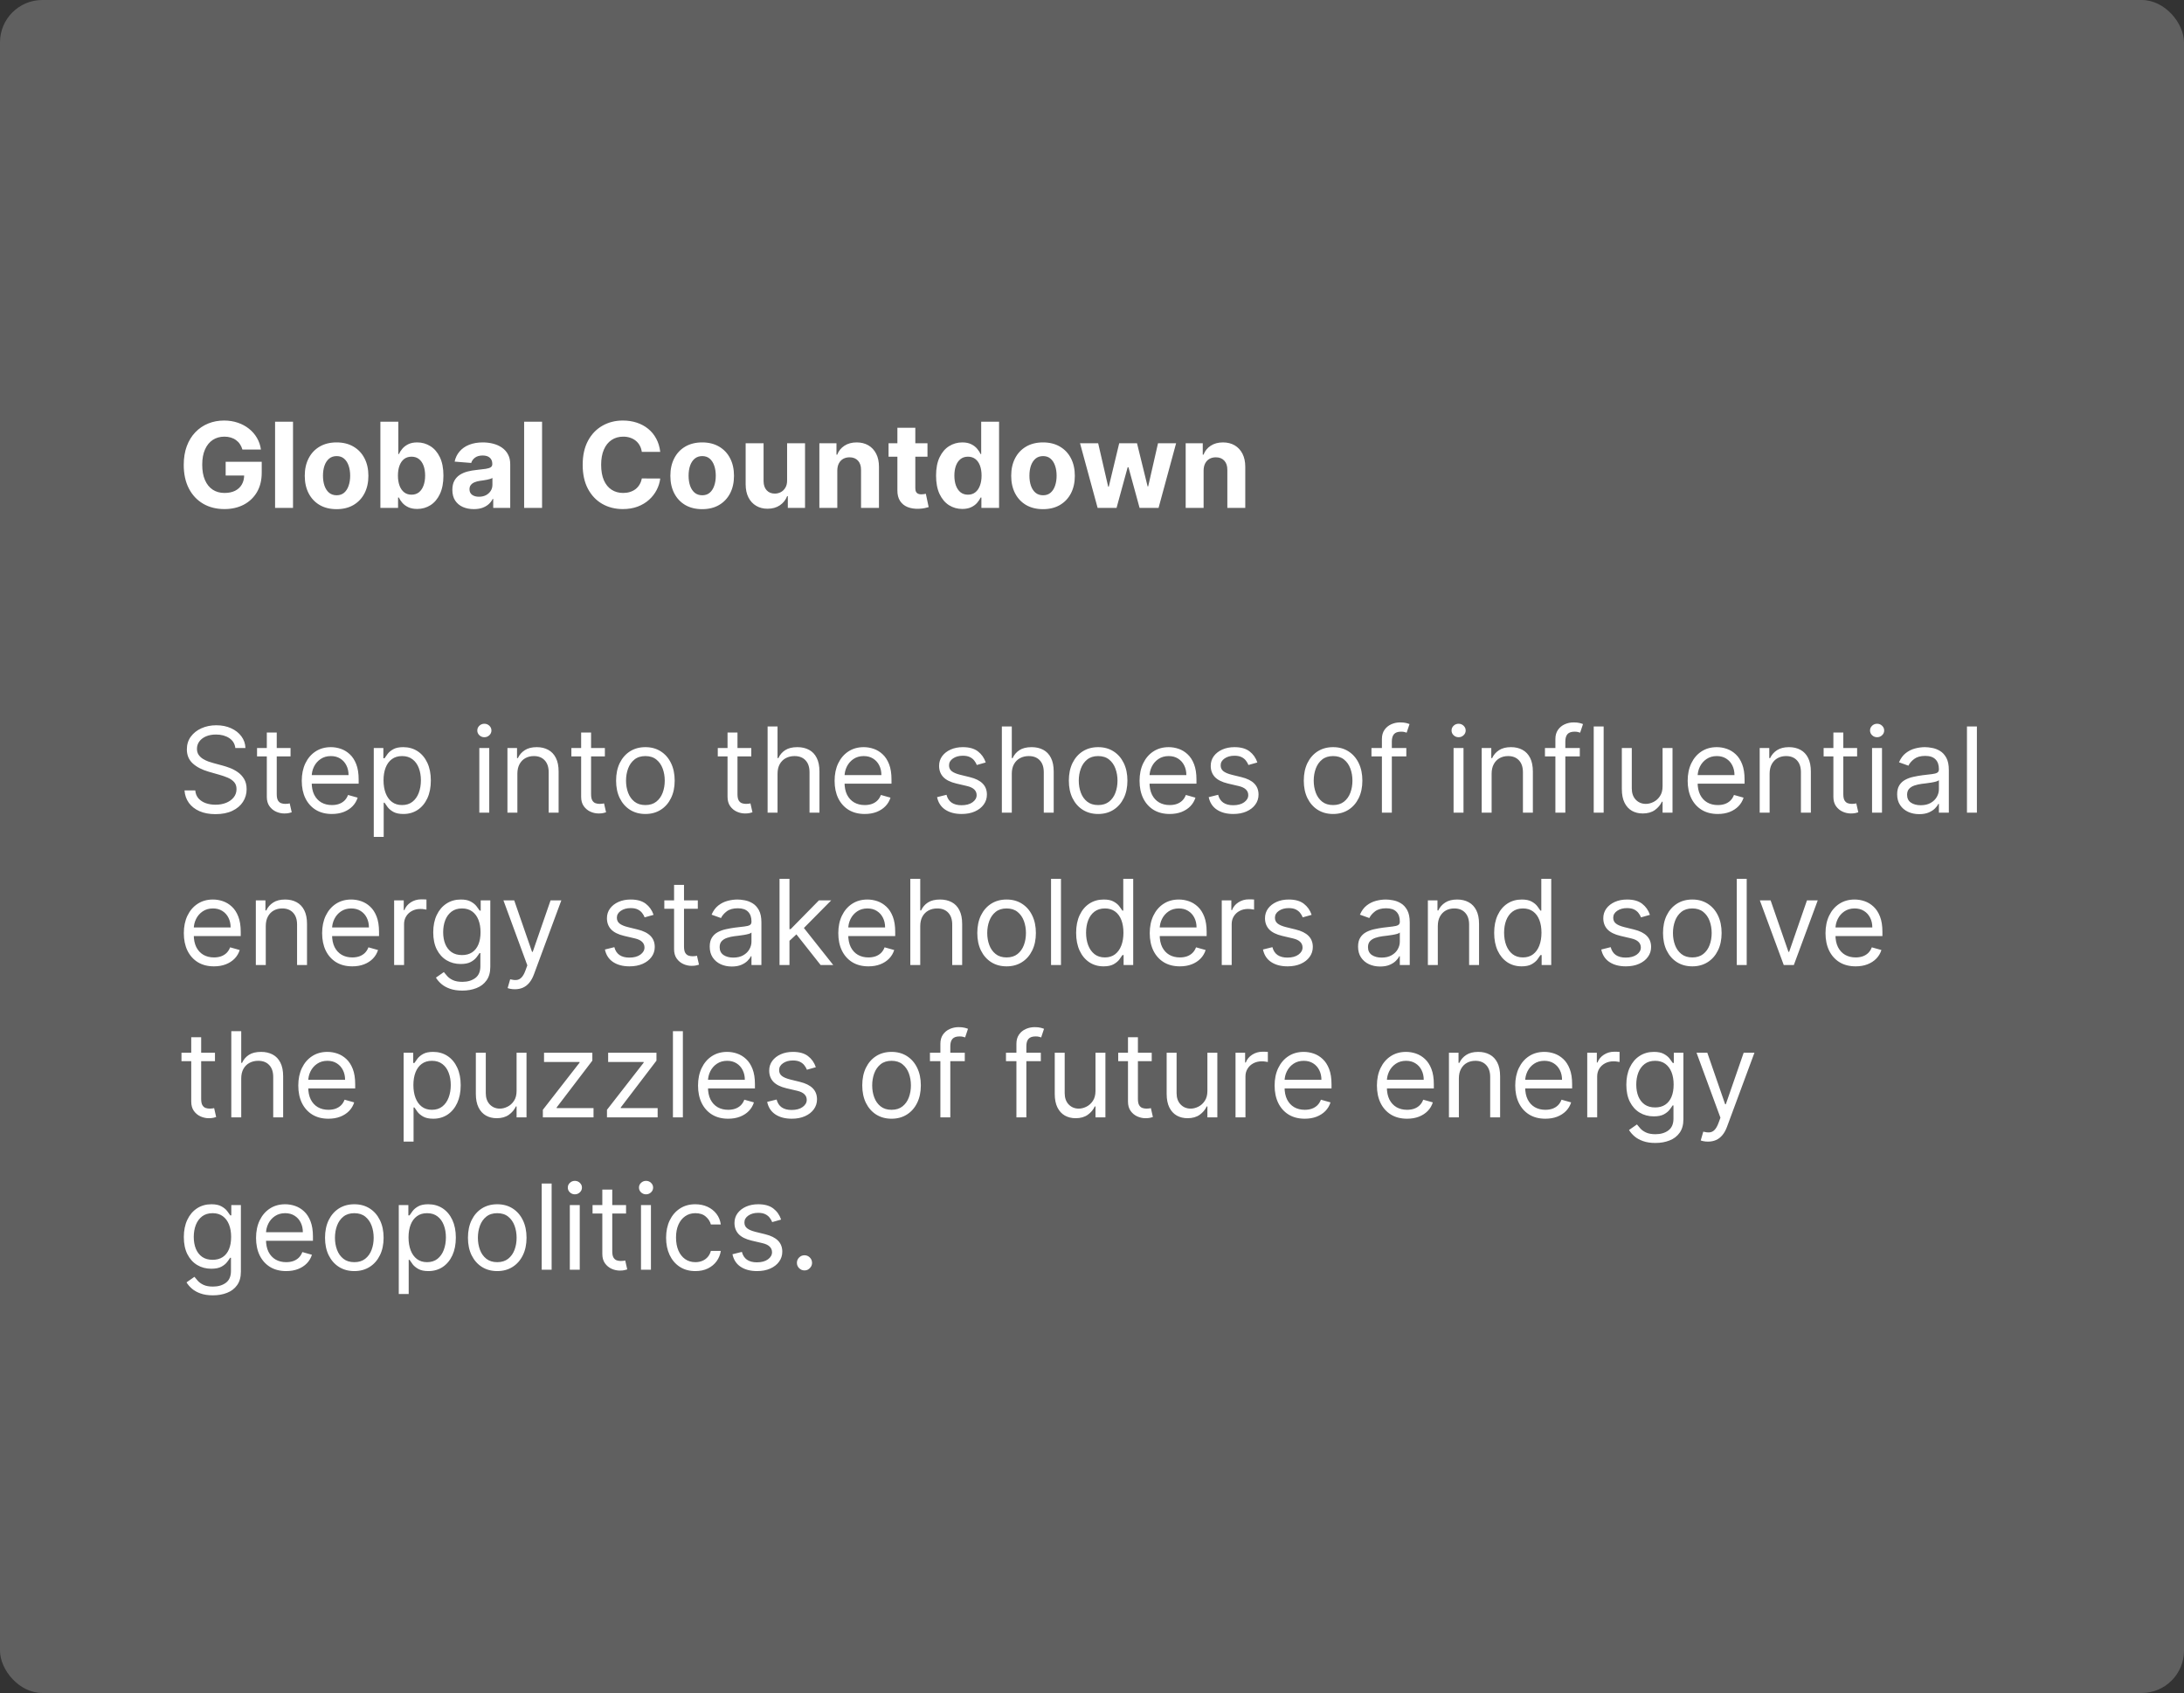
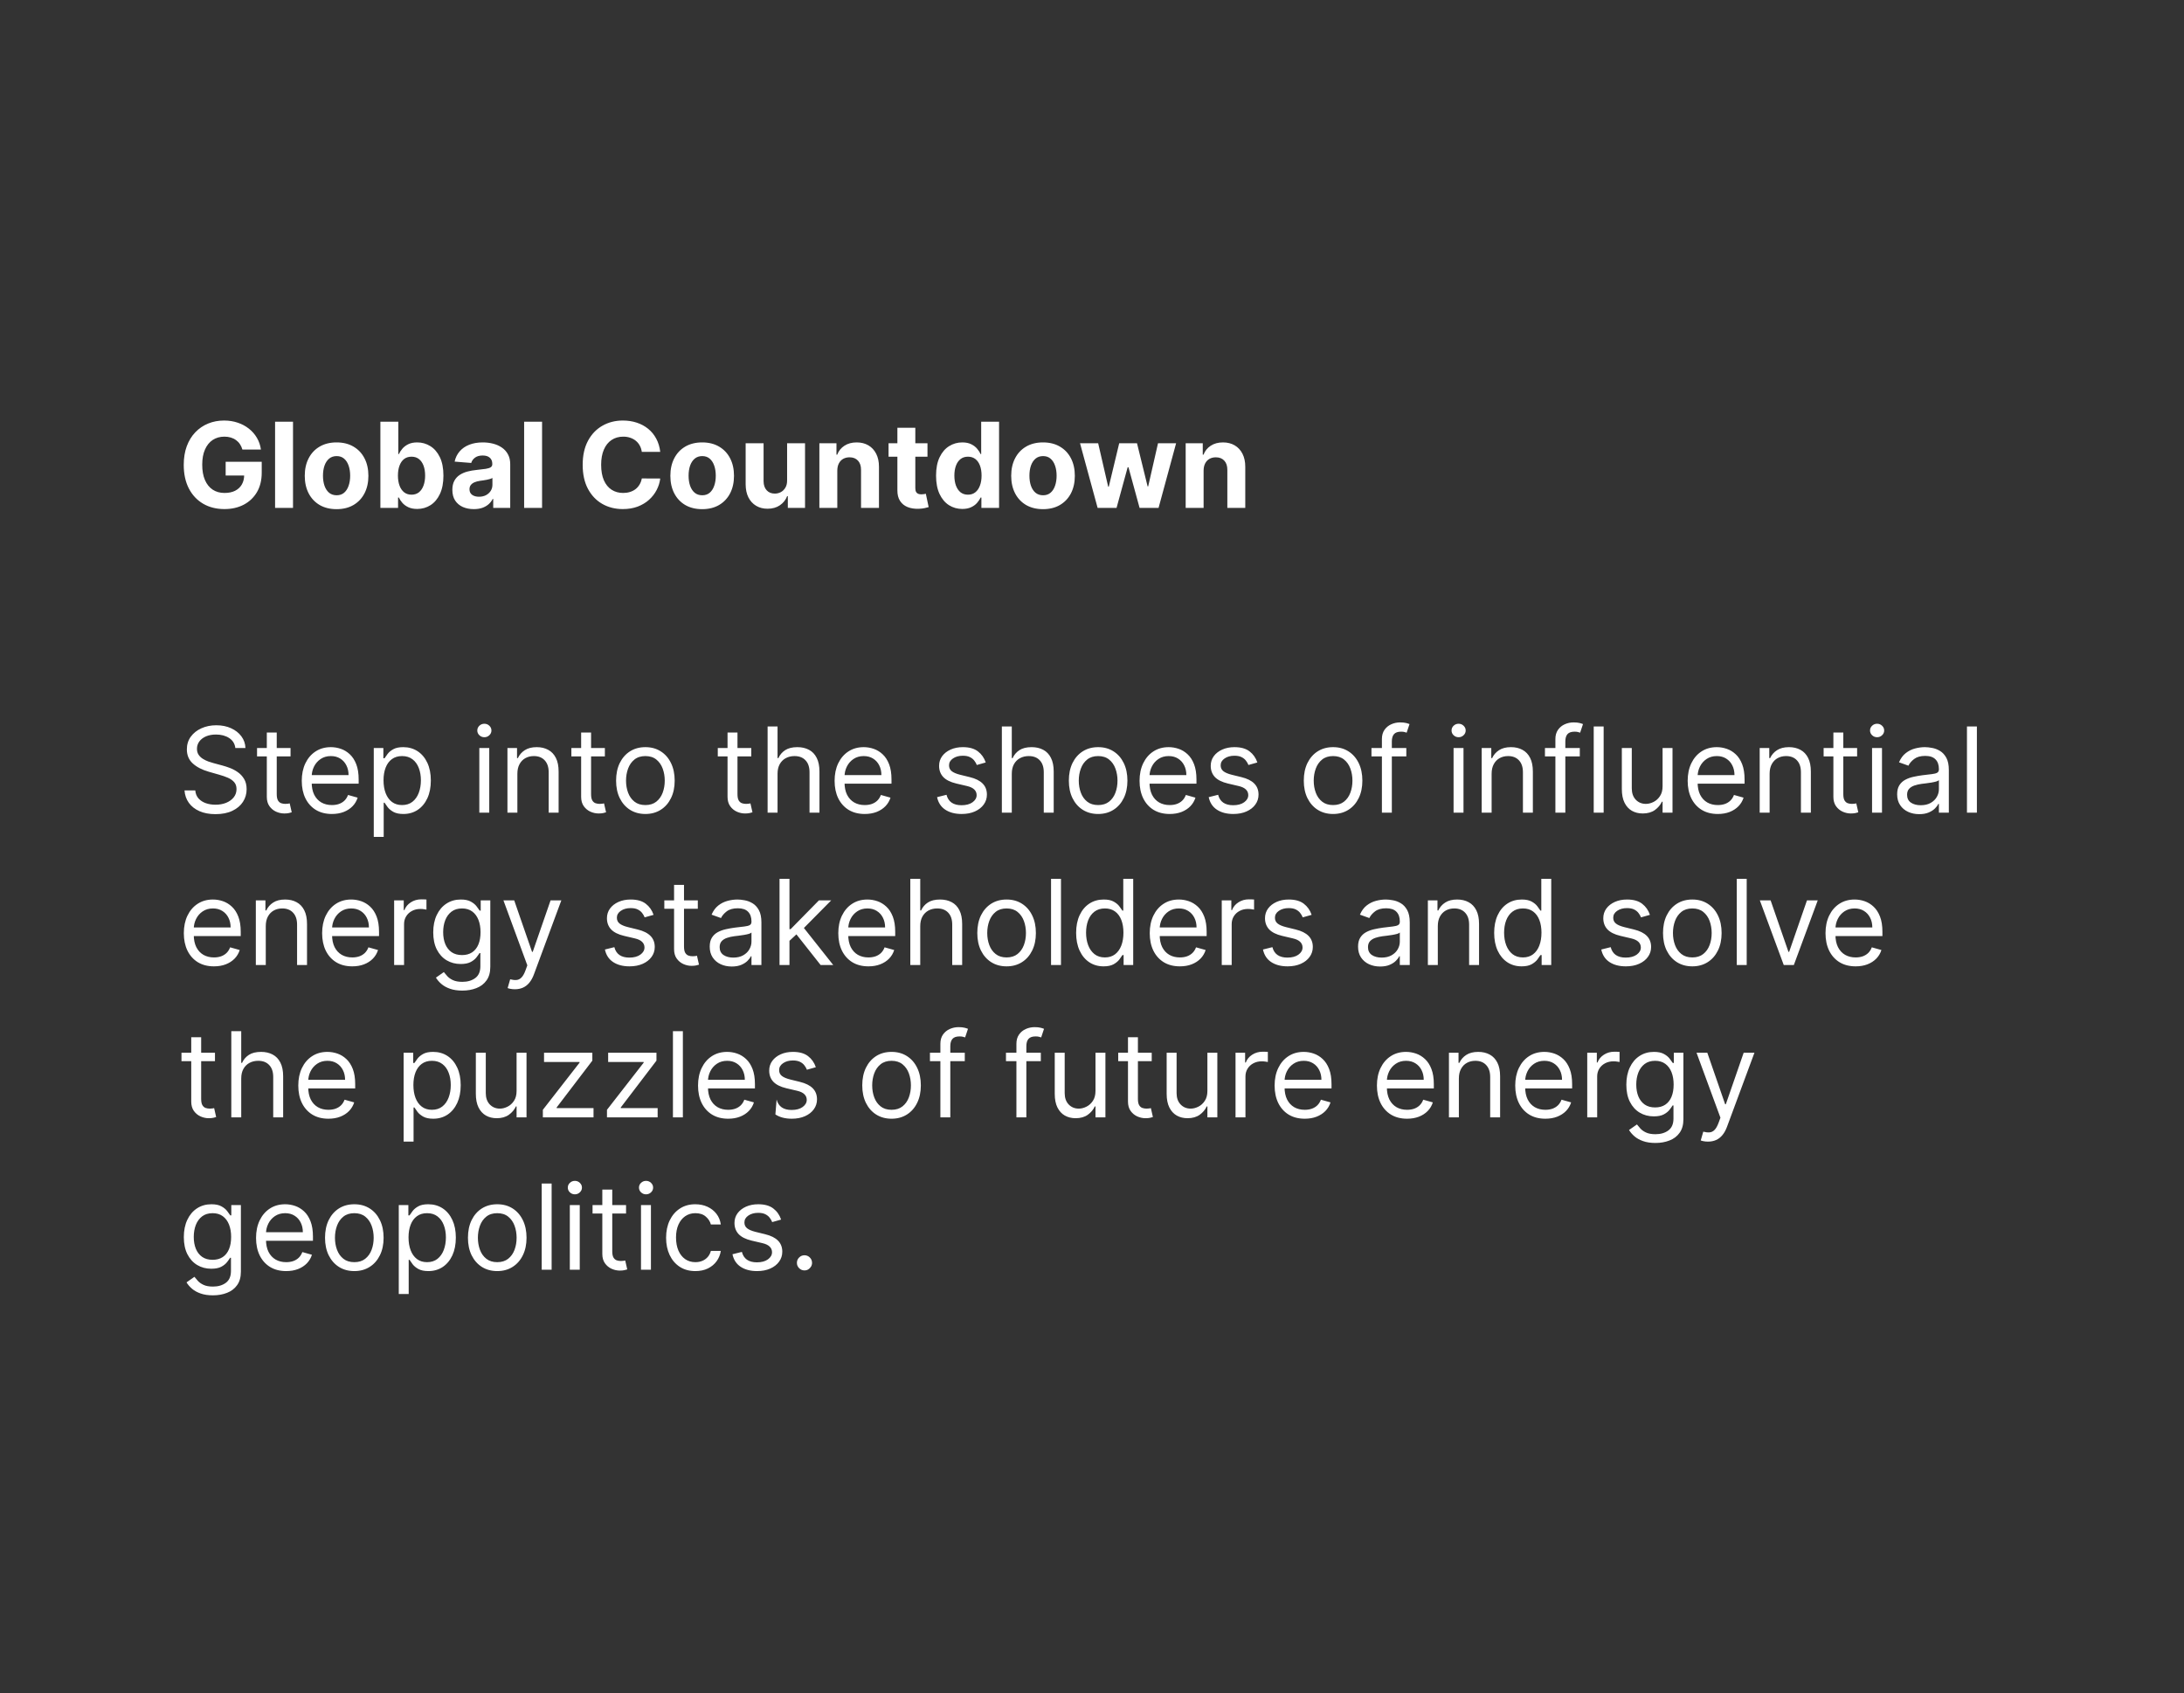
<svg xmlns="http://www.w3.org/2000/svg" width="258" height="200" viewBox="0 0 258 200" fill="none">
  <rect x="0" y="0" width="258" height="200" fill="#333333" stroke="none" />
-   <rect width="258" height="200" rx="5" fill="#606060" />
-   <path d="M28.636 53.109C28.567 52.867 28.469 52.654 28.343 52.468C28.217 52.279 28.063 52.12 27.881 51.991C27.702 51.858 27.496 51.757 27.264 51.688C27.035 51.618 26.782 51.583 26.504 51.583C25.983 51.583 25.526 51.712 25.131 51.971C24.74 52.229 24.435 52.606 24.217 53.099C23.998 53.59 23.889 54.19 23.889 54.899C23.889 55.608 23.996 56.212 24.212 56.709C24.427 57.206 24.732 57.586 25.126 57.847C25.521 58.106 25.986 58.235 26.523 58.235C27.011 58.235 27.427 58.149 27.771 57.977C28.119 57.801 28.384 57.554 28.567 57.236C28.752 56.918 28.845 56.541 28.845 56.107L29.283 56.172H26.658V54.551H30.918V55.834C30.918 56.729 30.729 57.498 30.352 58.141C29.974 58.78 29.453 59.274 28.791 59.622C28.128 59.967 27.369 60.139 26.514 60.139C25.559 60.139 24.72 59.929 23.998 59.508C23.275 59.084 22.712 58.482 22.308 57.703C21.907 56.921 21.706 55.993 21.706 54.919C21.706 54.094 21.825 53.358 22.064 52.712C22.306 52.062 22.644 51.512 23.078 51.061C23.512 50.61 24.018 50.267 24.595 50.032C25.171 49.797 25.796 49.679 26.469 49.679C27.046 49.679 27.582 49.764 28.079 49.932C28.577 50.098 29.017 50.334 29.402 50.639C29.79 50.943 30.106 51.306 30.352 51.727C30.597 52.145 30.754 52.606 30.824 53.109H28.636ZM34.614 49.818V60H32.496V49.818H34.614ZM39.76 60.149C38.988 60.149 38.32 59.985 37.757 59.657C37.197 59.325 36.764 58.865 36.459 58.275C36.154 57.682 36.002 56.994 36.002 56.212C36.002 55.423 36.154 54.733 36.459 54.144C36.764 53.55 37.197 53.09 37.757 52.761C38.32 52.43 38.988 52.264 39.76 52.264C40.533 52.264 41.199 52.43 41.759 52.761C42.322 53.09 42.757 53.55 43.061 54.144C43.366 54.733 43.519 55.423 43.519 56.212C43.519 56.994 43.366 57.682 43.061 58.275C42.757 58.865 42.322 59.325 41.759 59.657C41.199 59.985 40.533 60.149 39.76 60.149ZM39.77 58.508C40.122 58.508 40.415 58.409 40.65 58.21C40.886 58.008 41.063 57.733 41.182 57.385C41.305 57.037 41.366 56.641 41.366 56.197C41.366 55.753 41.305 55.356 41.182 55.008C41.063 54.66 40.886 54.385 40.65 54.183C40.415 53.981 40.122 53.88 39.77 53.88C39.416 53.88 39.117 53.981 38.875 54.183C38.637 54.385 38.456 54.66 38.334 55.008C38.214 55.356 38.154 55.753 38.154 56.197C38.154 56.641 38.214 57.037 38.334 57.385C38.456 57.733 38.637 58.008 38.875 58.21C39.117 58.409 39.416 58.508 39.77 58.508ZM44.936 60V49.818H47.054V53.646H47.118C47.211 53.441 47.345 53.232 47.521 53.02C47.7 52.804 47.932 52.626 48.217 52.483C48.505 52.337 48.863 52.264 49.291 52.264C49.848 52.264 50.361 52.41 50.832 52.702C51.303 52.99 51.679 53.426 51.961 54.009C52.242 54.589 52.383 55.317 52.383 56.192C52.383 57.044 52.246 57.763 51.971 58.349C51.699 58.933 51.328 59.375 50.857 59.677C50.39 59.975 49.866 60.124 49.286 60.124C48.875 60.124 48.525 60.056 48.237 59.92C47.952 59.785 47.718 59.614 47.536 59.408C47.354 59.2 47.214 58.989 47.118 58.777H47.024V60H44.936ZM47.009 56.182C47.009 56.636 47.072 57.032 47.198 57.37C47.324 57.708 47.506 57.972 47.745 58.16C47.983 58.346 48.273 58.439 48.615 58.439C48.959 58.439 49.251 58.344 49.49 58.156C49.728 57.963 49.909 57.698 50.032 57.36C50.158 57.019 50.221 56.626 50.221 56.182C50.221 55.741 50.159 55.353 50.037 55.019C49.914 54.684 49.733 54.422 49.495 54.233C49.256 54.044 48.963 53.95 48.615 53.95C48.27 53.95 47.978 54.041 47.74 54.223C47.504 54.405 47.324 54.664 47.198 54.999C47.072 55.333 47.009 55.728 47.009 56.182ZM55.974 60.144C55.487 60.144 55.053 60.06 54.671 59.891C54.29 59.718 53.989 59.465 53.767 59.13C53.548 58.792 53.438 58.371 53.438 57.867C53.438 57.443 53.516 57.087 53.672 56.798C53.828 56.51 54.04 56.278 54.308 56.102C54.577 55.927 54.882 55.794 55.223 55.705C55.568 55.615 55.929 55.552 56.307 55.516C56.751 55.469 57.109 55.426 57.381 55.386C57.653 55.343 57.85 55.28 57.972 55.197C58.095 55.115 58.156 54.992 58.156 54.83V54.8C58.156 54.485 58.057 54.241 57.858 54.069C57.663 53.897 57.384 53.81 57.023 53.81C56.642 53.81 56.339 53.895 56.113 54.064C55.888 54.23 55.739 54.438 55.666 54.69L53.707 54.531C53.806 54.067 54.002 53.666 54.294 53.328C54.585 52.987 54.961 52.725 55.422 52.543C55.886 52.357 56.423 52.264 57.033 52.264C57.457 52.264 57.863 52.314 58.251 52.413C58.642 52.513 58.988 52.667 59.29 52.876C59.595 53.084 59.835 53.353 60.011 53.681C60.187 54.006 60.274 54.395 60.274 54.849V60H58.266V58.941H58.206C58.084 59.18 57.919 59.39 57.714 59.572C57.508 59.751 57.261 59.892 56.973 59.995C56.685 60.094 56.352 60.144 55.974 60.144ZM56.58 58.682C56.892 58.682 57.167 58.621 57.406 58.499C57.644 58.373 57.832 58.204 57.968 57.992C58.103 57.779 58.171 57.539 58.171 57.271V56.46C58.105 56.503 58.014 56.543 57.898 56.58C57.785 56.613 57.658 56.644 57.515 56.674C57.373 56.7 57.23 56.725 57.087 56.749C56.945 56.769 56.816 56.787 56.7 56.803C56.451 56.84 56.234 56.898 56.048 56.977C55.863 57.057 55.719 57.164 55.616 57.3C55.513 57.433 55.462 57.599 55.462 57.798C55.462 58.086 55.566 58.306 55.775 58.459C55.987 58.608 56.256 58.682 56.58 58.682ZM64.035 49.818V60H61.917V49.818H64.035ZM77.996 53.383H75.818C75.778 53.101 75.697 52.851 75.574 52.632C75.452 52.41 75.294 52.221 75.102 52.065C74.91 51.91 74.688 51.79 74.436 51.707C74.187 51.624 73.917 51.583 73.626 51.583C73.099 51.583 72.639 51.714 72.248 51.976C71.857 52.234 71.554 52.612 71.339 53.109C71.123 53.603 71.015 54.203 71.015 54.909C71.015 55.635 71.123 56.245 71.339 56.739C71.557 57.233 71.862 57.605 72.253 57.857C72.644 58.109 73.097 58.235 73.611 58.235C73.899 58.235 74.166 58.197 74.411 58.121C74.66 58.044 74.88 57.934 75.072 57.788C75.264 57.639 75.424 57.458 75.549 57.246C75.679 57.034 75.768 56.792 75.818 56.52L77.996 56.53C77.939 56.997 77.798 57.448 77.573 57.882C77.351 58.313 77.051 58.699 76.673 59.041C76.299 59.379 75.851 59.647 75.331 59.846C74.814 60.041 74.229 60.139 73.576 60.139C72.668 60.139 71.856 59.934 71.14 59.523C70.427 59.112 69.864 58.517 69.449 57.738C69.038 56.959 68.833 56.016 68.833 54.909C68.833 53.799 69.042 52.854 69.459 52.075C69.877 51.296 70.444 50.703 71.16 50.295C71.876 49.885 72.681 49.679 73.576 49.679C74.166 49.679 74.713 49.762 75.216 49.928C75.724 50.093 76.173 50.335 76.564 50.653C76.955 50.968 77.273 51.354 77.518 51.812C77.767 52.269 77.926 52.793 77.996 53.383ZM82.95 60.149C82.177 60.149 81.51 59.985 80.946 59.657C80.386 59.325 79.954 58.865 79.649 58.275C79.344 57.682 79.191 56.994 79.191 56.212C79.191 55.423 79.344 54.733 79.649 54.144C79.954 53.55 80.386 53.09 80.946 52.761C81.51 52.43 82.177 52.264 82.95 52.264C83.722 52.264 84.388 52.43 84.948 52.761C85.512 53.09 85.946 53.55 86.251 54.144C86.556 54.733 86.708 55.423 86.708 56.212C86.708 56.994 86.556 57.682 86.251 58.275C85.946 58.865 85.512 59.325 84.948 59.657C84.388 59.985 83.722 60.149 82.95 60.149ZM82.96 58.508C83.311 58.508 83.604 58.409 83.84 58.21C84.075 58.008 84.252 57.733 84.372 57.385C84.494 57.037 84.556 56.641 84.556 56.197C84.556 55.753 84.494 55.356 84.372 55.008C84.252 54.66 84.075 54.385 83.84 54.183C83.604 53.981 83.311 53.88 82.96 53.88C82.605 53.88 82.307 53.981 82.065 54.183C81.826 54.385 81.645 54.66 81.523 55.008C81.404 55.356 81.344 55.753 81.344 56.197C81.344 56.641 81.404 57.037 81.523 57.385C81.645 57.733 81.826 58.008 82.065 58.21C82.307 58.409 82.605 58.508 82.96 58.508ZM92.982 56.749V52.364H95.1V60H93.067V58.613H92.987C92.815 59.06 92.528 59.42 92.127 59.692C91.73 59.964 91.244 60.099 90.671 60.099C90.16 60.099 89.711 59.983 89.323 59.751C88.936 59.519 88.632 59.19 88.413 58.762C88.198 58.334 88.089 57.822 88.085 57.226V52.364H90.203V56.848C90.207 57.299 90.328 57.655 90.566 57.917C90.805 58.179 91.125 58.31 91.526 58.31C91.781 58.31 92.02 58.252 92.242 58.136C92.464 58.016 92.643 57.841 92.779 57.609C92.918 57.377 92.986 57.09 92.982 56.749ZM98.912 55.585V60H96.794V52.364H98.813V53.711H98.902C99.071 53.267 99.355 52.916 99.752 52.657C100.15 52.395 100.632 52.264 101.199 52.264C101.73 52.264 102.192 52.38 102.586 52.612C102.981 52.844 103.287 53.176 103.506 53.606C103.725 54.034 103.834 54.544 103.834 55.138V60H101.716V55.516C101.72 55.048 101.6 54.684 101.358 54.422C101.116 54.157 100.783 54.024 100.359 54.024C100.074 54.024 99.822 54.086 99.603 54.208C99.388 54.331 99.219 54.51 99.096 54.745C98.977 54.977 98.916 55.257 98.912 55.585ZM109.565 52.364V53.955H104.966V52.364H109.565ZM106.01 50.534H108.128V57.653C108.128 57.849 108.158 58.001 108.218 58.111C108.278 58.217 108.36 58.291 108.466 58.334C108.576 58.378 108.702 58.399 108.844 58.399C108.944 58.399 109.043 58.391 109.143 58.374C109.242 58.354 109.318 58.34 109.371 58.33L109.704 59.906C109.598 59.939 109.449 59.977 109.257 60.02C109.065 60.066 108.831 60.094 108.556 60.104C108.046 60.124 107.598 60.056 107.214 59.901C106.832 59.745 106.536 59.503 106.324 59.175C106.112 58.847 106.007 58.432 106.01 57.932V50.534ZM113.677 60.124C113.097 60.124 112.571 59.975 112.101 59.677C111.633 59.375 111.262 58.933 110.987 58.349C110.715 57.763 110.579 57.044 110.579 56.192C110.579 55.317 110.72 54.589 111.002 54.009C111.284 53.426 111.658 52.99 112.126 52.702C112.596 52.41 113.112 52.264 113.672 52.264C114.099 52.264 114.456 52.337 114.741 52.483C115.029 52.626 115.261 52.804 115.437 53.02C115.616 53.232 115.751 53.441 115.844 53.646H115.909V49.818H118.022V60H115.934V58.777H115.844C115.745 58.989 115.604 59.2 115.422 59.408C115.243 59.614 115.009 59.785 114.721 59.92C114.436 60.056 114.088 60.124 113.677 60.124ZM114.348 58.439C114.689 58.439 114.978 58.346 115.213 58.16C115.452 57.972 115.634 57.708 115.76 57.37C115.889 57.032 115.954 56.636 115.954 56.182C115.954 55.728 115.891 55.333 115.765 54.999C115.639 54.664 115.456 54.405 115.218 54.223C114.979 54.041 114.689 53.95 114.348 53.95C114 53.95 113.706 54.044 113.468 54.233C113.229 54.422 113.049 54.684 112.926 55.019C112.803 55.353 112.742 55.741 112.742 56.182C112.742 56.626 112.803 57.019 112.926 57.36C113.052 57.698 113.233 57.963 113.468 58.156C113.706 58.344 114 58.439 114.348 58.439ZM123.213 60.149C122.441 60.149 121.773 59.985 121.21 59.657C120.65 59.325 120.217 58.865 119.912 58.275C119.607 57.682 119.455 56.994 119.455 56.212C119.455 55.423 119.607 54.733 119.912 54.144C120.217 53.55 120.65 53.09 121.21 52.761C121.773 52.43 122.441 52.264 123.213 52.264C123.986 52.264 124.652 52.43 125.212 52.761C125.775 53.09 126.21 53.55 126.515 54.144C126.819 54.733 126.972 55.423 126.972 56.212C126.972 56.994 126.819 57.682 126.515 58.275C126.21 58.865 125.775 59.325 125.212 59.657C124.652 59.985 123.986 60.149 123.213 60.149ZM123.223 58.508C123.575 58.508 123.868 58.409 124.103 58.21C124.339 58.008 124.516 57.733 124.635 57.385C124.758 57.037 124.819 56.641 124.819 56.197C124.819 55.753 124.758 55.356 124.635 55.008C124.516 54.66 124.339 54.385 124.103 54.183C123.868 53.981 123.575 53.88 123.223 53.88C122.869 53.88 122.57 53.981 122.328 54.183C122.09 54.385 121.909 54.66 121.787 55.008C121.667 55.356 121.608 55.753 121.608 56.197C121.608 56.641 121.667 57.037 121.787 57.385C121.909 57.733 122.09 58.008 122.328 58.21C122.57 58.409 122.869 58.508 123.223 58.508ZM129.664 60L127.586 52.364H129.729L130.912 57.494H130.982L132.214 52.364H134.317L135.57 57.465H135.635L136.798 52.364H138.936L136.863 60H134.621L133.308 55.197H133.214L131.901 60H129.664ZM142.184 55.585V60H140.066V52.364H142.084V53.711H142.174C142.343 53.267 142.626 52.916 143.024 52.657C143.422 52.395 143.904 52.264 144.471 52.264C145.001 52.264 145.463 52.38 145.858 52.612C146.252 52.844 146.559 53.176 146.778 53.606C146.996 54.034 147.106 54.544 147.106 55.138V60H144.988V55.516C144.991 55.048 144.872 54.684 144.63 54.422C144.388 54.157 144.055 54.024 143.631 54.024C143.345 54.024 143.094 54.086 142.875 54.208C142.659 54.331 142.49 54.51 142.368 54.745C142.248 54.977 142.187 55.257 142.184 55.585ZM27.801 88.364C27.741 87.86 27.5 87.469 27.075 87.19C26.651 86.912 26.131 86.773 25.514 86.773C25.063 86.773 24.669 86.846 24.331 86.992C23.996 87.137 23.734 87.338 23.546 87.593C23.36 87.848 23.267 88.138 23.267 88.463C23.267 88.735 23.332 88.969 23.461 89.164C23.593 89.356 23.762 89.517 23.968 89.646C24.174 89.772 24.389 89.877 24.614 89.96C24.84 90.039 25.047 90.104 25.236 90.153L26.27 90.432C26.535 90.501 26.83 90.597 27.155 90.72C27.483 90.843 27.796 91.01 28.095 91.222C28.396 91.431 28.645 91.7 28.84 92.028C29.036 92.356 29.134 92.758 29.134 93.236C29.134 93.786 28.989 94.283 28.701 94.727C28.416 95.171 27.998 95.524 27.448 95.786C26.901 96.048 26.237 96.179 25.454 96.179C24.725 96.179 24.094 96.061 23.56 95.826C23.03 95.591 22.613 95.263 22.308 94.842C22.006 94.421 21.835 93.932 21.796 93.375H23.068C23.101 93.76 23.231 94.078 23.456 94.329C23.685 94.578 23.973 94.764 24.321 94.886C24.672 95.006 25.05 95.065 25.454 95.065C25.925 95.065 26.348 94.989 26.722 94.837C27.097 94.681 27.393 94.465 27.612 94.19C27.831 93.912 27.94 93.587 27.94 93.216C27.94 92.878 27.846 92.603 27.657 92.391C27.468 92.178 27.22 92.006 26.911 91.874C26.603 91.741 26.27 91.625 25.912 91.526L24.659 91.168C23.864 90.939 23.234 90.612 22.77 90.188C22.306 89.764 22.074 89.209 22.074 88.523C22.074 87.953 22.228 87.456 22.536 87.031C22.848 86.604 23.265 86.272 23.789 86.037C24.316 85.798 24.904 85.679 25.554 85.679C26.21 85.679 26.794 85.797 27.304 86.032C27.814 86.264 28.219 86.582 28.517 86.987C28.819 87.391 28.978 87.85 28.994 88.364H27.801ZM34.323 88.364V89.358H30.365V88.364H34.323ZM31.519 86.534H32.692V93.812C32.692 94.144 32.74 94.392 32.836 94.558C32.935 94.721 33.062 94.83 33.214 94.886C33.37 94.939 33.534 94.966 33.706 94.966C33.835 94.966 33.941 94.959 34.024 94.946C34.107 94.93 34.173 94.916 34.223 94.906L34.462 95.96C34.382 95.99 34.271 96.02 34.129 96.05C33.986 96.083 33.806 96.099 33.587 96.099C33.255 96.099 32.931 96.028 32.612 95.886C32.297 95.743 32.036 95.526 31.827 95.234C31.621 94.943 31.519 94.575 31.519 94.131V86.534ZM39.207 96.159C38.471 96.159 37.837 95.997 37.303 95.672C36.773 95.344 36.364 94.886 36.075 94.3C35.79 93.71 35.648 93.024 35.648 92.242C35.648 91.459 35.79 90.77 36.075 90.173C36.364 89.573 36.764 89.106 37.278 88.771C37.795 88.433 38.398 88.264 39.088 88.264C39.486 88.264 39.878 88.331 40.266 88.463C40.654 88.596 41.007 88.811 41.325 89.109C41.643 89.404 41.897 89.796 42.086 90.283C42.275 90.77 42.369 91.37 42.369 92.082V92.579H36.483V91.565H41.176C41.176 91.135 41.09 90.75 40.917 90.412C40.748 90.074 40.507 89.807 40.192 89.612C39.88 89.416 39.512 89.318 39.088 89.318C38.621 89.318 38.216 89.434 37.875 89.666C37.537 89.895 37.277 90.193 37.094 90.561C36.912 90.929 36.821 91.323 36.821 91.744V92.421C36.821 92.997 36.92 93.486 37.119 93.887C37.321 94.285 37.601 94.588 37.959 94.797C38.317 95.002 38.733 95.105 39.207 95.105C39.515 95.105 39.794 95.062 40.042 94.976C40.294 94.886 40.511 94.754 40.694 94.578C40.876 94.399 41.017 94.177 41.116 93.912L42.25 94.23C42.13 94.615 41.93 94.953 41.648 95.244C41.367 95.533 41.019 95.758 40.604 95.921C40.19 96.079 39.724 96.159 39.207 96.159ZM44.154 98.864V88.364H45.288V89.577H45.427C45.513 89.444 45.632 89.275 45.785 89.07C45.94 88.861 46.163 88.675 46.451 88.513C46.742 88.347 47.137 88.264 47.634 88.264C48.277 88.264 48.844 88.425 49.334 88.746C49.825 89.068 50.208 89.524 50.483 90.114C50.758 90.704 50.895 91.4 50.895 92.202C50.895 93.01 50.758 93.711 50.483 94.305C50.208 94.895 49.827 95.352 49.339 95.677C48.852 95.998 48.29 96.159 47.654 96.159C47.163 96.159 46.771 96.078 46.476 95.915C46.181 95.75 45.954 95.562 45.795 95.354C45.636 95.142 45.513 94.966 45.427 94.827H45.327V98.864H44.154ZM45.307 92.182C45.307 92.758 45.392 93.267 45.561 93.708C45.73 94.146 45.977 94.489 46.302 94.737C46.627 94.983 47.024 95.105 47.495 95.105C47.985 95.105 48.395 94.976 48.723 94.717C49.054 94.456 49.303 94.104 49.469 93.663C49.638 93.219 49.722 92.725 49.722 92.182C49.722 91.645 49.639 91.161 49.474 90.73C49.311 90.296 49.064 89.953 48.733 89.701C48.405 89.446 47.992 89.318 47.495 89.318C47.018 89.318 46.617 89.439 46.292 89.681C45.967 89.92 45.722 90.254 45.556 90.685C45.39 91.113 45.307 91.612 45.307 92.182ZM56.623 96V88.364H57.796V96H56.623ZM57.219 87.091C56.991 87.091 56.793 87.013 56.628 86.857C56.465 86.701 56.384 86.514 56.384 86.296C56.384 86.077 56.465 85.889 56.628 85.734C56.793 85.578 56.991 85.5 57.219 85.5C57.448 85.5 57.644 85.578 57.806 85.734C57.972 85.889 58.054 86.077 58.054 86.296C58.054 86.514 57.972 86.701 57.806 86.857C57.644 87.013 57.448 87.091 57.219 87.091ZM61.118 91.406V96H59.945V88.364H61.078V89.557H61.178C61.357 89.169 61.629 88.858 61.993 88.622C62.358 88.383 62.828 88.264 63.405 88.264C63.922 88.264 64.375 88.37 64.762 88.582C65.15 88.791 65.452 89.109 65.667 89.537C65.883 89.961 65.99 90.498 65.99 91.148V96H64.817V91.227C64.817 90.627 64.661 90.16 64.35 89.825C64.038 89.487 63.611 89.318 63.067 89.318C62.693 89.318 62.358 89.399 62.063 89.562C61.771 89.724 61.541 89.961 61.372 90.273C61.203 90.584 61.118 90.962 61.118 91.406ZM71.455 88.364V89.358H67.498V88.364H71.455ZM68.651 86.534H69.825V93.812C69.825 94.144 69.873 94.392 69.969 94.558C70.068 94.721 70.194 94.83 70.347 94.886C70.502 94.939 70.667 94.966 70.839 94.966C70.968 94.966 71.074 94.959 71.157 94.946C71.24 94.93 71.306 94.916 71.356 94.906L71.595 95.96C71.515 95.99 71.404 96.02 71.261 96.05C71.119 96.083 70.938 96.099 70.72 96.099C70.388 96.099 70.063 96.028 69.745 95.886C69.43 95.743 69.168 95.526 68.96 95.234C68.754 94.943 68.651 94.575 68.651 94.131V86.534ZM76.241 96.159C75.551 96.159 74.946 95.995 74.426 95.667C73.909 95.339 73.505 94.88 73.213 94.29C72.924 93.7 72.78 93.01 72.78 92.222C72.78 91.426 72.924 90.732 73.213 90.138C73.505 89.545 73.909 89.085 74.426 88.756C74.946 88.428 75.551 88.264 76.241 88.264C76.93 88.264 77.533 88.428 78.05 88.756C78.571 89.085 78.975 89.545 79.263 90.138C79.555 90.732 79.701 91.426 79.701 92.222C79.701 93.01 79.555 93.7 79.263 94.29C78.975 94.88 78.571 95.339 78.05 95.667C77.533 95.995 76.93 96.159 76.241 96.159ZM76.241 95.105C76.764 95.105 77.195 94.971 77.533 94.702C77.871 94.434 78.121 94.081 78.284 93.644C78.446 93.206 78.528 92.732 78.528 92.222C78.528 91.711 78.446 91.236 78.284 90.795C78.121 90.354 77.871 89.998 77.533 89.726C77.195 89.454 76.764 89.318 76.241 89.318C75.717 89.318 75.286 89.454 74.948 89.726C74.61 89.998 74.36 90.354 74.197 90.795C74.035 91.236 73.954 91.711 73.954 92.222C73.954 92.732 74.035 93.206 74.197 93.644C74.36 94.081 74.61 94.434 74.948 94.702C75.286 94.971 75.717 95.105 76.241 95.105ZM88.75 88.364V89.358H84.793V88.364H88.75ZM85.946 86.534H87.12V93.812C87.12 94.144 87.168 94.392 87.264 94.558C87.363 94.721 87.489 94.83 87.642 94.886C87.797 94.939 87.962 94.966 88.134 94.966C88.263 94.966 88.369 94.959 88.452 94.946C88.535 94.93 88.601 94.916 88.651 94.906L88.89 95.96C88.81 95.99 88.699 96.02 88.556 96.05C88.414 96.083 88.233 96.099 88.015 96.099C87.683 96.099 87.358 96.028 87.04 95.886C86.725 95.743 86.463 95.526 86.255 95.234C86.049 94.943 85.946 94.575 85.946 94.131V86.534ZM91.853 91.406V96H90.679V85.818H91.853V89.557H91.952C92.131 89.162 92.4 88.849 92.757 88.617C93.119 88.382 93.599 88.264 94.199 88.264C94.72 88.264 95.175 88.369 95.566 88.577C95.957 88.783 96.261 89.099 96.476 89.527C96.695 89.951 96.804 90.492 96.804 91.148V96H95.631V91.227C95.631 90.621 95.474 90.152 95.159 89.82C94.847 89.486 94.415 89.318 93.861 89.318C93.477 89.318 93.132 89.399 92.827 89.562C92.525 89.724 92.287 89.961 92.111 90.273C91.939 90.584 91.853 90.962 91.853 91.406ZM102.153 96.159C101.417 96.159 100.782 95.997 100.248 95.672C99.718 95.344 99.309 94.886 99.02 94.3C98.735 93.71 98.593 93.024 98.593 92.242C98.593 91.459 98.735 90.77 99.02 90.173C99.309 89.573 99.71 89.106 100.224 88.771C100.741 88.433 101.344 88.264 102.033 88.264C102.431 88.264 102.824 88.331 103.211 88.463C103.599 88.596 103.952 88.811 104.27 89.109C104.589 89.404 104.842 89.796 105.031 90.283C105.22 90.77 105.314 91.37 105.314 92.082V92.579H99.428V91.565H104.121C104.121 91.135 104.035 90.75 103.863 90.412C103.694 90.074 103.452 89.807 103.137 89.612C102.825 89.416 102.457 89.318 102.033 89.318C101.566 89.318 101.162 89.434 100.82 89.666C100.482 89.895 100.222 90.193 100.04 90.561C99.857 90.929 99.766 91.323 99.766 91.744V92.421C99.766 92.997 99.866 93.486 100.064 93.887C100.267 94.285 100.547 94.588 100.905 94.797C101.263 95.002 101.679 95.105 102.153 95.105C102.461 95.105 102.739 95.062 102.988 94.976C103.24 94.886 103.457 94.754 103.639 94.578C103.821 94.399 103.962 94.177 104.062 93.912L105.195 94.23C105.076 94.615 104.875 94.953 104.594 95.244C104.312 95.533 103.964 95.758 103.55 95.921C103.135 96.079 102.67 96.159 102.153 96.159ZM116.446 90.074L115.392 90.372C115.326 90.197 115.228 90.026 115.099 89.86C114.973 89.691 114.8 89.552 114.581 89.442C114.363 89.333 114.083 89.278 113.741 89.278C113.274 89.278 112.885 89.386 112.573 89.602C112.265 89.814 112.111 90.084 112.111 90.412C112.111 90.704 112.217 90.934 112.429 91.103C112.641 91.272 112.972 91.413 113.423 91.526L114.557 91.804C115.239 91.97 115.748 92.223 116.083 92.565C116.418 92.903 116.585 93.338 116.585 93.872C116.585 94.31 116.459 94.701 116.207 95.046C115.959 95.39 115.611 95.662 115.163 95.861C114.716 96.06 114.195 96.159 113.602 96.159C112.823 96.159 112.179 95.99 111.668 95.652C111.158 95.314 110.835 94.82 110.699 94.171L111.812 93.892C111.918 94.303 112.119 94.611 112.414 94.817C112.712 95.022 113.102 95.125 113.582 95.125C114.129 95.125 114.563 95.009 114.885 94.777C115.21 94.542 115.372 94.26 115.372 93.932C115.372 93.667 115.279 93.445 115.094 93.266C114.908 93.083 114.623 92.947 114.238 92.858L112.966 92.56C112.266 92.394 111.753 92.137 111.425 91.789C111.1 91.438 110.937 90.999 110.937 90.472C110.937 90.041 111.058 89.66 111.3 89.328C111.546 88.997 111.879 88.737 112.3 88.548C112.724 88.359 113.204 88.264 113.741 88.264C114.497 88.264 115.09 88.43 115.521 88.761C115.955 89.093 116.264 89.53 116.446 90.074ZM119.525 91.406V96H118.351V85.818H119.525V89.557H119.624C119.803 89.162 120.071 88.849 120.429 88.617C120.791 88.382 121.271 88.264 121.871 88.264C122.391 88.264 122.847 88.369 123.238 88.577C123.629 88.783 123.933 89.099 124.148 89.527C124.367 89.951 124.476 90.492 124.476 91.148V96H123.303V91.227C123.303 90.621 123.145 90.152 122.831 89.82C122.519 89.486 122.087 89.318 121.533 89.318C121.149 89.318 120.804 89.399 120.499 89.562C120.197 89.724 119.959 89.961 119.783 90.273C119.611 90.584 119.525 90.962 119.525 91.406ZM129.725 96.159C129.036 96.159 128.431 95.995 127.91 95.667C127.393 95.339 126.989 94.88 126.697 94.29C126.409 93.7 126.265 93.01 126.265 92.222C126.265 91.426 126.409 90.732 126.697 90.138C126.989 89.545 127.393 89.085 127.91 88.756C128.431 88.428 129.036 88.264 129.725 88.264C130.414 88.264 131.018 88.428 131.535 88.756C132.055 89.085 132.459 89.545 132.748 90.138C133.039 90.732 133.185 91.426 133.185 92.222C133.185 93.01 133.039 93.7 132.748 94.29C132.459 94.88 132.055 95.339 131.535 95.667C131.018 95.995 130.414 96.159 129.725 96.159ZM129.725 95.105C130.249 95.105 130.68 94.971 131.018 94.702C131.356 94.434 131.606 94.081 131.768 93.644C131.931 93.206 132.012 92.732 132.012 92.222C132.012 91.711 131.931 91.236 131.768 90.795C131.606 90.354 131.356 89.998 131.018 89.726C130.68 89.454 130.249 89.318 129.725 89.318C129.201 89.318 128.77 89.454 128.432 89.726C128.094 89.998 127.844 90.354 127.682 90.795C127.519 91.236 127.438 91.711 127.438 92.222C127.438 92.732 127.519 93.206 127.682 93.644C127.844 94.081 128.094 94.434 128.432 94.702C128.77 94.971 129.201 95.105 129.725 95.105ZM138.178 96.159C137.442 96.159 136.807 95.997 136.274 95.672C135.743 95.344 135.334 94.886 135.046 94.3C134.761 93.71 134.618 93.024 134.618 92.242C134.618 91.459 134.761 90.77 135.046 90.173C135.334 89.573 135.735 89.106 136.249 88.771C136.766 88.433 137.369 88.264 138.059 88.264C138.456 88.264 138.849 88.331 139.237 88.463C139.625 88.596 139.978 88.811 140.296 89.109C140.614 89.404 140.868 89.796 141.056 90.283C141.245 90.77 141.34 91.37 141.34 92.082V92.579H135.453V91.565H140.147C140.147 91.135 140.06 90.75 139.888 90.412C139.719 90.074 139.477 89.807 139.162 89.612C138.851 89.416 138.483 89.318 138.059 89.318C137.591 89.318 137.187 89.434 136.846 89.666C136.507 89.895 136.247 90.193 136.065 90.561C135.883 90.929 135.792 91.323 135.792 91.744V92.421C135.792 92.997 135.891 93.486 136.09 93.887C136.292 94.285 136.572 94.588 136.93 94.797C137.288 95.002 137.704 95.105 138.178 95.105C138.486 95.105 138.765 95.062 139.013 94.976C139.265 94.886 139.482 94.754 139.664 94.578C139.847 94.399 139.988 94.177 140.087 93.912L141.221 94.23C141.101 94.615 140.901 94.953 140.619 95.244C140.337 95.533 139.989 95.758 139.575 95.921C139.161 96.079 138.695 96.159 138.178 96.159ZM148.534 90.074L147.48 90.372C147.413 90.197 147.316 90.026 147.186 89.86C147.06 89.691 146.888 89.552 146.669 89.442C146.451 89.333 146.171 89.278 145.829 89.278C145.362 89.278 144.972 89.386 144.661 89.602C144.353 89.814 144.199 90.084 144.199 90.412C144.199 90.704 144.305 90.934 144.517 91.103C144.729 91.272 145.06 91.413 145.511 91.526L146.645 91.804C147.327 91.97 147.836 92.223 148.171 92.565C148.506 92.903 148.673 93.338 148.673 93.872C148.673 94.31 148.547 94.701 148.295 95.046C148.047 95.39 147.699 95.662 147.251 95.861C146.804 96.06 146.283 96.159 145.69 96.159C144.911 96.159 144.266 95.99 143.756 95.652C143.246 95.314 142.922 94.82 142.787 94.171L143.9 93.892C144.006 94.303 144.207 94.611 144.502 94.817C144.8 95.022 145.19 95.125 145.67 95.125C146.217 95.125 146.651 95.009 146.973 94.777C147.297 94.542 147.46 94.26 147.46 93.932C147.46 93.667 147.367 93.445 147.181 93.266C146.996 93.083 146.711 92.947 146.326 92.858L145.054 92.56C144.354 92.394 143.841 92.137 143.512 91.789C143.188 91.438 143.025 90.999 143.025 90.472C143.025 90.041 143.146 89.66 143.388 89.328C143.633 88.997 143.967 88.737 144.387 88.548C144.812 88.359 145.292 88.264 145.829 88.264C146.585 88.264 147.178 88.43 147.609 88.761C148.043 89.093 148.351 89.53 148.534 90.074ZM157.479 96.159C156.789 96.159 156.185 95.995 155.664 95.667C155.147 95.339 154.743 94.88 154.451 94.29C154.163 93.7 154.019 93.01 154.019 92.222C154.019 91.426 154.163 90.732 154.451 90.138C154.743 89.545 155.147 89.085 155.664 88.756C156.185 88.428 156.789 88.264 157.479 88.264C158.168 88.264 158.771 88.428 159.289 88.756C159.809 89.085 160.213 89.545 160.502 90.138C160.793 90.732 160.939 91.426 160.939 92.222C160.939 93.01 160.793 93.7 160.502 94.29C160.213 94.88 159.809 95.339 159.289 95.667C158.771 95.995 158.168 96.159 157.479 96.159ZM157.479 95.105C158.003 95.105 158.433 94.971 158.771 94.702C159.11 94.434 159.36 94.081 159.522 93.644C159.685 93.206 159.766 92.732 159.766 92.222C159.766 91.711 159.685 91.236 159.522 90.795C159.36 90.354 159.11 89.998 158.771 89.726C158.433 89.454 158.003 89.318 157.479 89.318C156.955 89.318 156.524 89.454 156.186 89.726C155.848 89.998 155.598 90.354 155.436 90.795C155.273 91.236 155.192 91.711 155.192 92.222C155.192 92.732 155.273 93.206 155.436 93.644C155.598 94.081 155.848 94.434 156.186 94.702C156.524 94.971 156.955 95.105 157.479 95.105ZM166.131 88.364V89.358H162.014V88.364H166.131ZM163.247 96V87.31C163.247 86.872 163.35 86.508 163.555 86.216C163.761 85.924 164.028 85.706 164.356 85.56C164.684 85.414 165.03 85.341 165.395 85.341C165.683 85.341 165.919 85.364 166.101 85.41C166.283 85.457 166.419 85.5 166.509 85.54L166.17 86.554C166.111 86.534 166.028 86.509 165.922 86.479C165.819 86.45 165.683 86.435 165.514 86.435C165.126 86.435 164.846 86.532 164.674 86.728C164.505 86.924 164.42 87.21 164.42 87.588V96H163.247ZM171.713 96V88.364H172.886V96H171.713ZM172.309 87.091C172.08 87.091 171.883 87.013 171.718 86.857C171.555 86.701 171.474 86.514 171.474 86.296C171.474 86.077 171.555 85.889 171.718 85.734C171.883 85.578 172.08 85.5 172.309 85.5C172.538 85.5 172.733 85.578 172.896 85.734C173.061 85.889 173.144 86.077 173.144 86.296C173.144 86.514 173.061 86.701 172.896 86.857C172.733 87.013 172.538 87.091 172.309 87.091ZM176.208 91.406V96H175.035V88.364H176.168V89.557H176.268C176.447 89.169 176.719 88.858 177.083 88.622C177.448 88.383 177.918 88.264 178.495 88.264C179.012 88.264 179.464 88.37 179.852 88.582C180.24 88.791 180.542 89.109 180.757 89.537C180.973 89.961 181.08 90.498 181.08 91.148V96H179.907V91.227C179.907 90.627 179.751 90.16 179.44 89.825C179.128 89.487 178.701 89.318 178.157 89.318C177.782 89.318 177.448 89.399 177.153 89.562C176.861 89.724 176.631 89.961 176.462 90.273C176.293 90.584 176.208 90.962 176.208 91.406ZM186.625 88.364V89.358H182.508V88.364H186.625ZM183.741 96V87.31C183.741 86.872 183.844 86.508 184.05 86.216C184.255 85.924 184.522 85.706 184.85 85.56C185.178 85.414 185.524 85.341 185.889 85.341C186.177 85.341 186.413 85.364 186.595 85.41C186.777 85.457 186.913 85.5 187.003 85.54L186.665 86.554C186.605 86.534 186.522 86.509 186.416 86.479C186.313 86.45 186.177 86.435 186.008 86.435C185.621 86.435 185.34 86.532 185.168 86.728C184.999 86.924 184.915 87.21 184.915 87.588V96H183.741ZM189.442 85.818V96H188.269V85.818H189.442ZM196.404 92.878V88.364H197.577V96H196.404V94.707H196.324C196.145 95.095 195.867 95.425 195.489 95.697C195.111 95.965 194.634 96.099 194.057 96.099C193.58 96.099 193.156 95.995 192.785 95.786C192.413 95.574 192.122 95.256 191.91 94.832C191.698 94.404 191.591 93.865 191.591 93.216V88.364H192.765V93.136C192.765 93.693 192.921 94.137 193.232 94.469C193.547 94.8 193.948 94.966 194.435 94.966C194.727 94.966 195.023 94.891 195.325 94.742C195.63 94.593 195.885 94.364 196.091 94.056C196.3 93.748 196.404 93.355 196.404 92.878ZM202.928 96.159C202.192 96.159 201.557 95.997 201.024 95.672C200.493 95.344 200.084 94.886 199.796 94.3C199.511 93.71 199.368 93.024 199.368 92.242C199.368 91.459 199.511 90.77 199.796 90.173C200.084 89.573 200.485 89.106 200.999 88.771C201.516 88.433 202.119 88.264 202.809 88.264C203.206 88.264 203.599 88.331 203.987 88.463C204.375 88.596 204.728 88.811 205.046 89.109C205.364 89.404 205.618 89.796 205.806 90.283C205.995 90.77 206.09 91.37 206.09 92.082V92.579H200.203V91.565H204.897C204.897 91.135 204.81 90.75 204.638 90.412C204.469 90.074 204.227 89.807 203.912 89.612C203.601 89.416 203.233 89.318 202.809 89.318C202.341 89.318 201.937 89.434 201.596 89.666C201.257 89.895 200.997 90.193 200.815 90.561C200.633 90.929 200.542 91.323 200.542 91.744V92.421C200.542 92.997 200.641 93.486 200.84 93.887C201.042 94.285 201.322 94.588 201.68 94.797C202.038 95.002 202.454 95.105 202.928 95.105C203.236 95.105 203.515 95.062 203.763 94.976C204.015 94.886 204.232 94.754 204.414 94.578C204.597 94.399 204.738 94.177 204.837 93.912L205.971 94.23C205.851 94.615 205.651 94.953 205.369 95.244C205.087 95.533 204.739 95.758 204.325 95.921C203.911 96.079 203.445 96.159 202.928 96.159ZM209.048 91.406V96H207.875V88.364H209.008V89.557H209.108C209.287 89.169 209.558 88.858 209.923 88.622C210.288 88.383 210.758 88.264 211.335 88.264C211.852 88.264 212.304 88.37 212.692 88.582C213.08 88.791 213.382 89.109 213.597 89.537C213.812 89.961 213.92 90.498 213.92 91.148V96H212.747V91.227C212.747 90.627 212.591 90.16 212.279 89.825C211.968 89.487 211.54 89.318 210.997 89.318C210.622 89.318 210.288 89.399 209.993 89.562C209.701 89.724 209.471 89.961 209.301 90.273C209.132 90.584 209.048 90.962 209.048 91.406ZM219.385 88.364V89.358H215.428V88.364H219.385ZM216.581 86.534H217.754V93.812C217.754 94.144 217.802 94.392 217.899 94.558C217.998 94.721 218.124 94.83 218.276 94.886C218.432 94.939 218.596 94.966 218.769 94.966C218.898 94.966 219.004 94.959 219.087 94.946C219.17 94.93 219.236 94.916 219.286 94.906L219.524 95.96C219.445 95.99 219.334 96.02 219.191 96.05C219.049 96.083 218.868 96.099 218.649 96.099C218.318 96.099 217.993 96.028 217.675 95.886C217.36 95.743 217.098 95.526 216.889 95.234C216.684 94.943 216.581 94.575 216.581 94.131V86.534ZM221.15 96V88.364H222.323V96H221.15ZM221.747 87.091C221.518 87.091 221.321 87.013 221.155 86.857C220.993 86.701 220.911 86.514 220.911 86.296C220.911 86.077 220.993 85.889 221.155 85.734C221.321 85.578 221.518 85.5 221.747 85.5C221.975 85.5 222.171 85.578 222.333 85.734C222.499 85.889 222.582 86.077 222.582 86.296C222.582 86.514 222.499 86.701 222.333 86.857C222.171 87.013 221.975 87.091 221.747 87.091ZM226.719 96.179C226.236 96.179 225.796 96.088 225.402 95.906C225.008 95.72 224.694 95.453 224.462 95.105C224.23 94.754 224.114 94.329 224.114 93.832C224.114 93.395 224.201 93.04 224.373 92.769C224.545 92.493 224.776 92.278 225.064 92.122C225.352 91.966 225.67 91.85 226.018 91.774C226.37 91.695 226.723 91.632 227.077 91.585C227.541 91.526 227.918 91.481 228.206 91.451C228.498 91.418 228.71 91.363 228.842 91.287C228.978 91.211 229.046 91.078 229.046 90.889V90.849C229.046 90.359 228.912 89.978 228.643 89.706C228.378 89.434 227.976 89.298 227.435 89.298C226.875 89.298 226.436 89.421 226.118 89.666C225.8 89.912 225.576 90.173 225.447 90.452L224.333 90.054C224.532 89.59 224.797 89.229 225.129 88.97C225.463 88.708 225.828 88.526 226.222 88.423C226.62 88.317 227.011 88.264 227.396 88.264C227.641 88.264 227.923 88.294 228.241 88.354C228.562 88.41 228.872 88.528 229.17 88.707C229.472 88.886 229.722 89.156 229.921 89.517C230.12 89.878 230.219 90.362 230.219 90.969V96H229.046V94.966H228.987C228.907 95.132 228.774 95.309 228.589 95.498C228.403 95.687 228.156 95.847 227.848 95.98C227.54 96.113 227.164 96.179 226.719 96.179ZM226.898 95.125C227.362 95.125 227.754 95.034 228.072 94.852C228.393 94.669 228.635 94.434 228.798 94.146C228.963 93.857 229.046 93.554 229.046 93.236V92.162C228.996 92.222 228.887 92.276 228.718 92.326C228.552 92.372 228.36 92.414 228.141 92.45C227.926 92.483 227.715 92.513 227.51 92.54C227.308 92.563 227.144 92.583 227.018 92.599C226.713 92.639 226.428 92.704 226.163 92.793C225.901 92.879 225.689 93.01 225.526 93.186C225.367 93.358 225.288 93.594 225.288 93.892C225.288 94.3 225.438 94.608 225.74 94.817C226.045 95.022 226.431 95.125 226.898 95.125ZM233.534 85.818V96H232.361V85.818H233.534ZM25.276 114.159C24.54 114.159 23.905 113.997 23.371 113.672C22.841 113.344 22.432 112.886 22.143 112.3C21.858 111.71 21.716 111.024 21.716 110.241C21.716 109.459 21.858 108.77 22.143 108.173C22.432 107.573 22.833 107.106 23.347 106.771C23.864 106.433 24.467 106.264 25.156 106.264C25.554 106.264 25.947 106.33 26.334 106.463C26.722 106.596 27.075 106.811 27.393 107.109C27.712 107.404 27.965 107.795 28.154 108.283C28.343 108.77 28.438 109.37 28.438 110.082V110.58H22.551V109.565H27.244C27.244 109.134 27.158 108.75 26.986 108.412C26.817 108.074 26.575 107.807 26.26 107.612C25.948 107.416 25.581 107.318 25.156 107.318C24.689 107.318 24.285 107.434 23.943 107.666C23.605 107.895 23.345 108.193 23.163 108.561C22.98 108.929 22.889 109.323 22.889 109.744V110.42C22.889 110.997 22.989 111.486 23.188 111.887C23.39 112.285 23.67 112.588 24.028 112.797C24.386 113.002 24.802 113.105 25.276 113.105C25.584 113.105 25.862 113.062 26.111 112.976C26.363 112.886 26.58 112.754 26.762 112.578C26.944 112.399 27.085 112.177 27.185 111.912L28.318 112.23C28.199 112.615 27.998 112.953 27.717 113.244C27.435 113.533 27.087 113.758 26.673 113.92C26.258 114.08 25.793 114.159 25.276 114.159ZM31.396 109.406V114H30.222V106.364H31.356V107.557H31.455C31.634 107.169 31.906 106.857 32.271 106.622C32.635 106.384 33.106 106.264 33.682 106.264C34.2 106.264 34.652 106.37 35.04 106.582C35.428 106.791 35.729 107.109 35.945 107.537C36.16 107.961 36.268 108.498 36.268 109.148V114H35.094V109.227C35.094 108.627 34.939 108.16 34.627 107.825C34.316 107.487 33.888 107.318 33.344 107.318C32.97 107.318 32.635 107.399 32.34 107.562C32.048 107.724 31.818 107.961 31.649 108.273C31.48 108.584 31.396 108.962 31.396 109.406ZM41.614 114.159C40.878 114.159 40.243 113.997 39.709 113.672C39.179 113.344 38.77 112.886 38.481 112.3C38.196 111.71 38.054 111.024 38.054 110.241C38.054 109.459 38.196 108.77 38.481 108.173C38.77 107.573 39.171 107.106 39.684 106.771C40.202 106.433 40.805 106.264 41.494 106.264C41.892 106.264 42.285 106.33 42.672 106.463C43.06 106.596 43.413 106.811 43.731 107.109C44.05 107.404 44.303 107.795 44.492 108.283C44.681 108.77 44.775 109.37 44.775 110.082V110.58H38.889V109.565H43.582C43.582 109.134 43.496 108.75 43.324 108.412C43.155 108.074 42.913 107.807 42.598 107.612C42.286 107.416 41.918 107.318 41.494 107.318C41.027 107.318 40.623 107.434 40.281 107.666C39.943 107.895 39.683 108.193 39.501 108.561C39.318 108.929 39.227 109.323 39.227 109.744V110.42C39.227 110.997 39.327 111.486 39.525 111.887C39.728 112.285 40.008 112.588 40.366 112.797C40.724 113.002 41.139 113.105 41.614 113.105C41.922 113.105 42.2 113.062 42.449 112.976C42.701 112.886 42.918 112.754 43.1 112.578C43.282 112.399 43.423 112.177 43.523 111.912L44.656 112.23C44.537 112.615 44.336 112.953 44.054 113.244C43.773 113.533 43.425 113.758 43.011 113.92C42.596 114.08 42.13 114.159 41.614 114.159ZM46.56 114V106.364H47.694V107.517H47.773C47.913 107.139 48.164 106.833 48.529 106.597C48.894 106.362 49.304 106.244 49.762 106.244C49.848 106.244 49.956 106.246 50.085 106.249C50.214 106.253 50.312 106.258 50.378 106.264V107.457C50.339 107.447 50.248 107.433 50.105 107.413C49.966 107.389 49.818 107.378 49.663 107.378C49.291 107.378 48.96 107.456 48.668 107.612C48.38 107.764 48.151 107.976 47.982 108.248C47.816 108.516 47.733 108.823 47.733 109.168V114H46.56ZM54.619 117.023C54.052 117.023 53.565 116.95 53.157 116.804C52.75 116.661 52.41 116.473 52.138 116.237C51.87 116.005 51.656 115.757 51.497 115.491L52.432 114.835C52.538 114.974 52.672 115.134 52.834 115.312C52.997 115.495 53.219 115.652 53.501 115.785C53.786 115.921 54.158 115.989 54.619 115.989C55.236 115.989 55.744 115.839 56.145 115.541C56.547 115.243 56.747 114.776 56.747 114.139V112.588H56.648C56.561 112.727 56.439 112.9 56.28 113.105C56.124 113.307 55.898 113.488 55.603 113.647C55.312 113.803 54.917 113.881 54.42 113.881C53.804 113.881 53.25 113.735 52.76 113.443C52.273 113.152 51.886 112.727 51.601 112.17C51.32 111.614 51.179 110.937 51.179 110.142C51.179 109.36 51.316 108.679 51.591 108.099C51.867 107.515 52.249 107.065 52.74 106.746C53.23 106.425 53.797 106.264 54.44 106.264C54.937 106.264 55.332 106.347 55.623 106.513C55.918 106.675 56.144 106.861 56.3 107.07C56.459 107.275 56.581 107.444 56.667 107.577H56.787V106.364H57.92V114.219C57.92 114.875 57.771 115.409 57.473 115.82C57.178 116.234 56.78 116.537 56.28 116.729C55.782 116.925 55.229 117.023 54.619 117.023ZM54.579 112.827C55.05 112.827 55.448 112.719 55.773 112.504C56.097 112.288 56.344 111.978 56.513 111.574C56.682 111.17 56.767 110.686 56.767 110.122C56.767 109.572 56.684 109.086 56.518 108.665C56.353 108.245 56.107 107.915 55.782 107.676C55.458 107.437 55.057 107.318 54.579 107.318C54.082 107.318 53.668 107.444 53.337 107.696C53.008 107.948 52.761 108.286 52.596 108.71C52.433 109.134 52.352 109.605 52.352 110.122C52.352 110.652 52.435 111.121 52.601 111.529C52.77 111.933 53.018 112.252 53.346 112.484C53.678 112.712 54.089 112.827 54.579 112.827ZM60.824 116.864C60.625 116.864 60.447 116.847 60.292 116.814C60.136 116.784 60.028 116.754 59.969 116.724L60.267 115.69C60.552 115.763 60.804 115.79 61.023 115.77C61.241 115.75 61.435 115.652 61.604 115.477C61.777 115.304 61.934 115.024 62.077 114.636L62.295 114.04L59.471 106.364H60.744L62.852 112.449H62.932L65.04 106.364H66.312L63.071 115.114C62.925 115.508 62.744 115.835 62.529 116.093C62.313 116.355 62.063 116.549 61.778 116.675C61.496 116.801 61.178 116.864 60.824 116.864ZM77.208 108.074L76.154 108.372C76.087 108.196 75.99 108.026 75.86 107.86C75.734 107.691 75.562 107.552 75.343 107.442C75.124 107.333 74.844 107.278 74.503 107.278C74.036 107.278 73.646 107.386 73.335 107.602C73.026 107.814 72.872 108.084 72.872 108.412C72.872 108.704 72.978 108.934 73.191 109.103C73.403 109.272 73.734 109.413 74.185 109.526L75.318 109.804C76.001 109.97 76.51 110.223 76.845 110.565C77.179 110.903 77.347 111.339 77.347 111.872C77.347 112.31 77.221 112.701 76.969 113.045C76.72 113.39 76.372 113.662 75.925 113.861C75.478 114.06 74.957 114.159 74.364 114.159C73.585 114.159 72.94 113.99 72.43 113.652C71.919 113.314 71.596 112.82 71.46 112.17L72.574 111.892C72.68 112.303 72.881 112.611 73.176 112.817C73.474 113.022 73.863 113.125 74.344 113.125C74.891 113.125 75.325 113.009 75.647 112.777C75.971 112.542 76.134 112.26 76.134 111.932C76.134 111.667 76.041 111.445 75.855 111.266C75.67 111.083 75.385 110.947 75 110.858L73.728 110.56C73.028 110.394 72.514 110.137 72.186 109.789C71.861 109.438 71.699 108.999 71.699 108.472C71.699 108.041 71.82 107.66 72.062 107.328C72.307 106.997 72.64 106.737 73.061 106.548C73.486 106.359 73.966 106.264 74.503 106.264C75.259 106.264 75.852 106.43 76.283 106.761C76.717 107.093 77.025 107.53 77.208 108.074ZM82.434 106.364V107.358H78.477V106.364H82.434ZM79.63 104.534H80.803V111.812C80.803 112.144 80.851 112.393 80.947 112.558C81.047 112.721 81.173 112.83 81.325 112.886C81.481 112.939 81.645 112.966 81.817 112.966C81.947 112.966 82.053 112.959 82.136 112.946C82.219 112.929 82.285 112.916 82.335 112.906L82.573 113.96C82.494 113.99 82.383 114.02 82.24 114.05C82.097 114.083 81.917 114.099 81.698 114.099C81.367 114.099 81.042 114.028 80.724 113.886C80.409 113.743 80.147 113.526 79.938 113.234C79.733 112.943 79.63 112.575 79.63 112.131V104.534ZM86.446 114.179C85.962 114.179 85.523 114.088 85.129 113.906C84.734 113.72 84.421 113.453 84.189 113.105C83.957 112.754 83.841 112.33 83.841 111.832C83.841 111.395 83.927 111.04 84.099 110.768C84.272 110.493 84.502 110.278 84.79 110.122C85.079 109.966 85.397 109.85 85.745 109.774C86.096 109.695 86.449 109.632 86.804 109.585C87.268 109.526 87.644 109.481 87.933 109.451C88.224 109.418 88.436 109.363 88.569 109.287C88.705 109.211 88.773 109.078 88.773 108.889V108.849C88.773 108.359 88.638 107.978 88.37 107.706C88.105 107.434 87.702 107.298 87.162 107.298C86.602 107.298 86.163 107.421 85.844 107.666C85.526 107.911 85.303 108.173 85.173 108.452L84.06 108.054C84.258 107.59 84.524 107.229 84.855 106.97C85.19 106.708 85.555 106.526 85.949 106.423C86.347 106.317 86.738 106.264 87.122 106.264C87.367 106.264 87.649 106.294 87.967 106.354C88.289 106.41 88.599 106.528 88.897 106.707C89.199 106.886 89.449 107.156 89.648 107.517C89.847 107.878 89.946 108.362 89.946 108.969V114H88.773V112.966H88.713C88.633 113.132 88.501 113.309 88.315 113.498C88.13 113.687 87.883 113.848 87.575 113.98C87.266 114.113 86.89 114.179 86.446 114.179ZM86.625 113.125C87.089 113.125 87.48 113.034 87.798 112.852C88.12 112.669 88.362 112.434 88.524 112.146C88.69 111.857 88.773 111.554 88.773 111.236V110.162C88.723 110.222 88.614 110.276 88.445 110.326C88.279 110.372 88.087 110.414 87.868 110.45C87.653 110.483 87.442 110.513 87.237 110.54C87.034 110.563 86.87 110.583 86.744 110.599C86.439 110.639 86.154 110.704 85.889 110.793C85.627 110.879 85.415 111.01 85.253 111.186C85.094 111.358 85.014 111.594 85.014 111.892C85.014 112.3 85.165 112.608 85.467 112.817C85.772 113.022 86.158 113.125 86.625 113.125ZM93.181 111.216L93.161 109.764H93.4L96.741 106.364H98.193L94.633 109.963H94.534L93.181 111.216ZM92.088 114V103.818H93.261V114H92.088ZM96.94 114L93.957 110.222L94.792 109.406L98.431 114H96.94ZM102.59 114.159C101.854 114.159 101.22 113.997 100.686 113.672C100.156 113.344 99.746 112.886 99.458 112.3C99.173 111.71 99.03 111.024 99.03 110.241C99.03 109.459 99.173 108.77 99.458 108.173C99.746 107.573 100.147 107.106 100.661 106.771C101.178 106.433 101.781 106.264 102.471 106.264C102.868 106.264 103.261 106.33 103.649 106.463C104.037 106.596 104.39 106.811 104.708 107.109C105.026 107.404 105.28 107.795 105.469 108.283C105.657 108.77 105.752 109.37 105.752 110.082V110.58H99.866V109.565H104.559C104.559 109.134 104.473 108.75 104.3 108.412C104.131 108.074 103.889 107.807 103.574 107.612C103.263 107.416 102.895 107.318 102.471 107.318C102.003 107.318 101.599 107.434 101.258 107.666C100.92 107.895 100.659 108.193 100.477 108.561C100.295 108.929 100.204 109.323 100.204 109.744V110.42C100.204 110.997 100.303 111.486 100.502 111.887C100.704 112.285 100.984 112.588 101.342 112.797C101.7 113.002 102.116 113.105 102.59 113.105C102.898 113.105 103.177 113.062 103.425 112.976C103.677 112.886 103.894 112.754 104.077 112.578C104.259 112.399 104.4 112.177 104.499 111.912L105.633 112.23C105.513 112.615 105.313 112.953 105.031 113.244C104.749 113.533 104.401 113.758 103.987 113.92C103.573 114.08 103.107 114.159 102.59 114.159ZM108.71 109.406V114H107.537V103.818H108.71V107.557H108.809C108.988 107.162 109.257 106.849 109.615 106.617C109.976 106.382 110.457 106.264 111.057 106.264C111.577 106.264 112.033 106.369 112.424 106.577C112.815 106.783 113.118 107.099 113.334 107.527C113.552 107.951 113.662 108.491 113.662 109.148V114H112.488V109.227C112.488 108.621 112.331 108.152 112.016 107.82C111.705 107.486 111.272 107.318 110.719 107.318C110.334 107.318 109.989 107.399 109.684 107.562C109.383 107.724 109.144 107.961 108.969 108.273C108.796 108.584 108.71 108.962 108.71 109.406ZM118.911 114.159C118.221 114.159 117.616 113.995 117.096 113.667C116.579 113.339 116.174 112.88 115.883 112.29C115.594 111.7 115.45 111.01 115.45 110.222C115.45 109.426 115.594 108.732 115.883 108.138C116.174 107.545 116.579 107.085 117.096 106.756C117.616 106.428 118.221 106.264 118.911 106.264C119.6 106.264 120.203 106.428 120.72 106.756C121.241 107.085 121.645 107.545 121.933 108.138C122.225 108.732 122.371 109.426 122.371 110.222C122.371 111.01 122.225 111.7 121.933 112.29C121.645 112.88 121.241 113.339 120.72 113.667C120.203 113.995 119.6 114.159 118.911 114.159ZM118.911 113.105C119.434 113.105 119.865 112.971 120.203 112.702C120.541 112.434 120.791 112.081 120.954 111.643C121.116 111.206 121.197 110.732 121.197 110.222C121.197 109.711 121.116 109.236 120.954 108.795C120.791 108.354 120.541 107.998 120.203 107.726C119.865 107.454 119.434 107.318 118.911 107.318C118.387 107.318 117.956 107.454 117.618 107.726C117.28 107.998 117.03 108.354 116.867 108.795C116.705 109.236 116.624 109.711 116.624 110.222C116.624 110.732 116.705 111.206 116.867 111.643C117.03 112.081 117.28 112.434 117.618 112.702C117.956 112.971 118.387 113.105 118.911 113.105ZM125.335 103.818V114H124.162V103.818H125.335ZM130.368 114.159C129.731 114.159 129.169 113.998 128.682 113.677C128.195 113.352 127.814 112.895 127.539 112.305C127.264 111.711 127.126 111.01 127.126 110.202C127.126 109.4 127.264 108.704 127.539 108.114C127.814 107.524 128.197 107.068 128.687 106.746C129.178 106.425 129.744 106.264 130.387 106.264C130.885 106.264 131.277 106.347 131.566 106.513C131.857 106.675 132.079 106.861 132.232 107.07C132.388 107.275 132.509 107.444 132.595 107.577H132.694V103.818H133.868V114H132.734V112.827H132.595C132.509 112.966 132.386 113.142 132.227 113.354C132.068 113.562 131.841 113.75 131.546 113.915C131.251 114.078 130.858 114.159 130.368 114.159ZM130.527 113.105C130.997 113.105 131.395 112.982 131.72 112.737C132.045 112.489 132.292 112.146 132.461 111.708C132.63 111.267 132.714 110.759 132.714 110.182C132.714 109.612 132.631 109.113 132.466 108.685C132.3 108.254 132.055 107.92 131.73 107.681C131.405 107.439 131.004 107.318 130.527 107.318C130.029 107.318 129.615 107.446 129.284 107.701C128.956 107.953 128.709 108.296 128.543 108.73C128.381 109.161 128.299 109.645 128.299 110.182C128.299 110.725 128.382 111.219 128.548 111.663C128.717 112.104 128.966 112.455 129.294 112.717C129.625 112.976 130.036 113.105 130.527 113.105ZM139.381 114.159C138.645 114.159 138.011 113.997 137.477 113.672C136.947 113.344 136.537 112.886 136.249 112.3C135.964 111.71 135.821 111.024 135.821 110.241C135.821 109.459 135.964 108.77 136.249 108.173C136.537 107.573 136.938 107.106 137.452 106.771C137.969 106.433 138.572 106.264 139.262 106.264C139.659 106.264 140.052 106.33 140.44 106.463C140.828 106.596 141.181 106.811 141.499 107.109C141.817 107.404 142.071 107.795 142.26 108.283C142.449 108.77 142.543 109.37 142.543 110.082V110.58H136.657V109.565H141.35C141.35 109.134 141.264 108.75 141.091 108.412C140.922 108.074 140.68 107.807 140.365 107.612C140.054 107.416 139.686 107.318 139.262 107.318C138.794 107.318 138.39 107.434 138.049 107.666C137.711 107.895 137.45 108.193 137.268 108.561C137.086 108.929 136.995 109.323 136.995 109.744V110.42C136.995 110.997 137.094 111.486 137.293 111.887C137.495 112.285 137.775 112.588 138.133 112.797C138.491 113.002 138.907 113.105 139.381 113.105C139.689 113.105 139.968 113.062 140.216 112.976C140.468 112.886 140.685 112.754 140.868 112.578C141.05 112.399 141.191 112.177 141.29 111.912L142.424 112.23C142.304 112.615 142.104 112.953 141.822 113.244C141.54 113.533 141.192 113.758 140.778 113.92C140.364 114.08 139.898 114.159 139.381 114.159ZM144.328 114V106.364H145.461V107.517H145.541C145.68 107.139 145.932 106.833 146.297 106.597C146.661 106.362 147.072 106.244 147.529 106.244C147.616 106.244 147.723 106.246 147.853 106.249C147.982 106.253 148.08 106.258 148.146 106.264V107.457C148.106 107.447 148.015 107.433 147.873 107.413C147.733 107.389 147.586 107.378 147.43 107.378C147.059 107.378 146.727 107.456 146.436 107.612C146.147 107.764 145.919 107.976 145.75 108.248C145.584 108.516 145.501 108.823 145.501 109.168V114H144.328ZM154.946 108.074L153.892 108.372C153.826 108.196 153.728 108.026 153.599 107.86C153.473 107.691 153.3 107.552 153.081 107.442C152.863 107.333 152.583 107.278 152.241 107.278C151.774 107.278 151.385 107.386 151.073 107.602C150.765 107.814 150.611 108.084 150.611 108.412C150.611 108.704 150.717 108.934 150.929 109.103C151.141 109.272 151.472 109.413 151.923 109.526L153.057 109.804C153.739 109.97 154.248 110.223 154.583 110.565C154.918 110.903 155.085 111.339 155.085 111.872C155.085 112.31 154.959 112.701 154.707 113.045C154.459 113.39 154.111 113.662 153.663 113.861C153.216 114.06 152.695 114.159 152.102 114.159C151.323 114.159 150.679 113.99 150.168 113.652C149.658 113.314 149.335 112.82 149.199 112.17L150.312 111.892C150.418 112.303 150.619 112.611 150.914 112.817C151.212 113.022 151.602 113.125 152.082 113.125C152.629 113.125 153.063 113.009 153.385 112.777C153.71 112.542 153.872 112.26 153.872 111.932C153.872 111.667 153.779 111.445 153.594 111.266C153.408 111.083 153.123 110.947 152.738 110.858L151.466 110.56C150.766 110.394 150.253 110.137 149.925 109.789C149.6 109.438 149.437 108.999 149.437 108.472C149.437 108.041 149.558 107.66 149.8 107.328C150.046 106.997 150.379 106.737 150.8 106.548C151.224 106.359 151.704 106.264 152.241 106.264C152.997 106.264 153.59 106.43 154.021 106.761C154.455 107.093 154.764 107.53 154.946 108.074ZM163.036 114.179C162.552 114.179 162.113 114.088 161.718 113.906C161.324 113.72 161.011 113.453 160.779 113.105C160.547 112.754 160.431 112.33 160.431 111.832C160.431 111.395 160.517 111.04 160.689 110.768C160.862 110.493 161.092 110.278 161.38 110.122C161.669 109.966 161.987 109.85 162.335 109.774C162.686 109.695 163.039 109.632 163.394 109.585C163.858 109.526 164.234 109.481 164.522 109.451C164.814 109.418 165.026 109.363 165.159 109.287C165.295 109.211 165.363 109.078 165.363 108.889V108.849C165.363 108.359 165.228 107.978 164.96 107.706C164.695 107.434 164.292 107.298 163.752 107.298C163.192 107.298 162.752 107.421 162.434 107.666C162.116 107.911 161.892 108.173 161.763 108.452L160.65 108.054C160.848 107.59 161.114 107.229 161.445 106.97C161.78 106.708 162.144 106.526 162.539 106.423C162.936 106.317 163.328 106.264 163.712 106.264C163.957 106.264 164.239 106.294 164.557 106.354C164.879 106.41 165.189 106.528 165.487 106.707C165.788 106.886 166.039 107.156 166.238 107.517C166.436 107.878 166.536 108.362 166.536 108.969V114H165.363V112.966H165.303C165.223 113.132 165.091 113.309 164.905 113.498C164.72 113.687 164.473 113.848 164.164 113.98C163.856 114.113 163.48 114.179 163.036 114.179ZM163.215 113.125C163.679 113.125 164.07 113.034 164.388 112.852C164.71 112.669 164.952 112.434 165.114 112.146C165.28 111.857 165.363 111.554 165.363 111.236V110.162C165.313 110.222 165.203 110.276 165.034 110.326C164.869 110.372 164.676 110.414 164.458 110.45C164.242 110.483 164.032 110.513 163.826 110.54C163.624 110.563 163.46 110.583 163.334 110.599C163.029 110.639 162.744 110.704 162.479 110.793C162.217 110.879 162.005 111.01 161.843 111.186C161.684 111.358 161.604 111.594 161.604 111.892C161.604 112.3 161.755 112.608 162.056 112.817C162.361 113.022 162.748 113.125 163.215 113.125ZM169.851 109.406V114H168.677V106.364H169.811V107.557H169.91C170.089 107.169 170.361 106.857 170.726 106.622C171.09 106.384 171.561 106.264 172.138 106.264C172.655 106.264 173.107 106.37 173.495 106.582C173.883 106.791 174.184 107.109 174.4 107.537C174.615 107.961 174.723 108.498 174.723 109.148V114H173.55V109.227C173.55 108.627 173.394 108.16 173.082 107.825C172.771 107.487 172.343 107.318 171.8 107.318C171.425 107.318 171.09 107.399 170.795 107.562C170.504 107.724 170.273 107.961 170.104 108.273C169.935 108.584 169.851 108.962 169.851 109.406ZM179.75 114.159C179.114 114.159 178.552 113.998 178.065 113.677C177.578 113.352 177.197 112.895 176.922 112.305C176.646 111.711 176.509 111.01 176.509 110.202C176.509 109.4 176.646 108.704 176.922 108.114C177.197 107.524 177.579 107.068 178.07 106.746C178.56 106.425 179.127 106.264 179.77 106.264C180.267 106.264 180.66 106.347 180.949 106.513C181.24 106.675 181.462 106.861 181.615 107.07C181.77 107.275 181.891 107.444 181.978 107.577H182.077V103.818H183.25V114H182.117V112.827H181.978C181.891 112.966 181.769 113.142 181.61 113.354C181.451 113.562 181.224 113.75 180.929 113.915C180.634 114.078 180.241 114.159 179.75 114.159ZM179.909 113.105C180.38 113.105 180.778 112.982 181.103 112.737C181.427 112.489 181.674 112.146 181.843 111.708C182.012 111.267 182.097 110.759 182.097 110.182C182.097 109.612 182.014 109.113 181.848 108.685C181.683 108.254 181.437 107.92 181.113 107.681C180.788 107.439 180.387 107.318 179.909 107.318C179.412 107.318 178.998 107.446 178.667 107.701C178.338 107.953 178.092 108.296 177.926 108.73C177.763 109.161 177.682 109.645 177.682 110.182C177.682 110.725 177.765 111.219 177.931 111.663C178.1 112.104 178.348 112.455 178.676 112.717C179.008 112.976 179.419 113.105 179.909 113.105ZM194.909 108.074L193.855 108.372C193.788 108.196 193.691 108.026 193.561 107.86C193.435 107.691 193.263 107.552 193.044 107.442C192.826 107.333 192.546 107.278 192.204 107.278C191.737 107.278 191.347 107.386 191.036 107.602C190.728 107.814 190.574 108.084 190.574 108.412C190.574 108.704 190.68 108.934 190.892 109.103C191.104 109.272 191.435 109.413 191.886 109.526L193.02 109.804C193.702 109.97 194.211 110.223 194.546 110.565C194.881 110.903 195.048 111.339 195.048 111.872C195.048 112.31 194.922 112.701 194.67 113.045C194.422 113.39 194.074 113.662 193.626 113.861C193.179 114.06 192.658 114.159 192.065 114.159C191.286 114.159 190.641 113.99 190.131 113.652C189.621 113.314 189.297 112.82 189.162 112.17L190.275 111.892C190.381 112.303 190.582 112.611 190.877 112.817C191.175 113.022 191.565 113.125 192.045 113.125C192.592 113.125 193.026 113.009 193.348 112.777C193.672 112.542 193.835 112.26 193.835 111.932C193.835 111.667 193.742 111.445 193.556 111.266C193.371 111.083 193.086 110.947 192.701 110.858L191.429 110.56C190.729 110.394 190.216 110.137 189.887 109.789C189.563 109.438 189.4 108.999 189.4 108.472C189.4 108.041 189.521 107.66 189.763 107.328C190.008 106.997 190.342 106.737 190.762 106.548C191.187 106.359 191.667 106.264 192.204 106.264C192.96 106.264 193.553 106.43 193.984 106.761C194.418 107.093 194.726 107.53 194.909 108.074ZM199.916 114.159C199.227 114.159 198.622 113.995 198.102 113.667C197.585 113.339 197.18 112.88 196.889 112.29C196.6 111.7 196.456 111.01 196.456 110.222C196.456 109.426 196.6 108.732 196.889 108.138C197.18 107.545 197.585 107.085 198.102 106.756C198.622 106.428 199.227 106.264 199.916 106.264C200.606 106.264 201.209 106.428 201.726 106.756C202.246 107.085 202.651 107.545 202.939 108.138C203.231 108.732 203.377 109.426 203.377 110.222C203.377 111.01 203.231 111.7 202.939 112.29C202.651 112.88 202.246 113.339 201.726 113.667C201.209 113.995 200.606 114.159 199.916 114.159ZM199.916 113.105C200.44 113.105 200.871 112.971 201.209 112.702C201.547 112.434 201.797 112.081 201.96 111.643C202.122 111.206 202.203 110.732 202.203 110.222C202.203 109.711 202.122 109.236 201.96 108.795C201.797 108.354 201.547 107.998 201.209 107.726C200.871 107.454 200.44 107.318 199.916 107.318C199.393 107.318 198.962 107.454 198.624 107.726C198.286 107.998 198.035 108.354 197.873 108.795C197.711 109.236 197.629 109.711 197.629 110.222C197.629 110.732 197.711 111.206 197.873 111.643C198.035 112.081 198.286 112.434 198.624 112.702C198.962 112.971 199.393 113.105 199.916 113.105ZM206.341 103.818V114H205.168V103.818H206.341ZM214.734 106.364L211.91 114H210.717L207.893 106.364H209.166L211.274 112.449H211.354L213.461 106.364H214.734ZM219.211 114.159C218.475 114.159 217.841 113.997 217.307 113.672C216.777 113.344 216.367 112.886 216.079 112.3C215.794 111.71 215.651 111.024 215.651 110.241C215.651 109.459 215.794 108.77 216.079 108.173C216.367 107.573 216.768 107.106 217.282 106.771C217.799 106.433 218.402 106.264 219.092 106.264C219.49 106.264 219.882 106.33 220.27 106.463C220.658 106.596 221.011 106.811 221.329 107.109C221.647 107.404 221.901 107.795 222.09 108.283C222.279 108.77 222.373 109.37 222.373 110.082V110.58H216.487V109.565H221.18C221.18 109.134 221.094 108.75 220.921 108.412C220.752 108.074 220.51 107.807 220.195 107.612C219.884 107.416 219.516 107.318 219.092 107.318C218.624 107.318 218.22 107.434 217.879 107.666C217.541 107.895 217.28 108.193 217.098 108.561C216.916 108.929 216.825 109.323 216.825 109.744V110.42C216.825 110.997 216.924 111.486 217.123 111.887C217.325 112.285 217.605 112.588 217.963 112.797C218.321 113.002 218.737 113.105 219.211 113.105C219.519 113.105 219.798 113.062 220.046 112.976C220.298 112.886 220.515 112.754 220.698 112.578C220.88 112.399 221.021 112.177 221.12 111.912L222.254 112.23C222.134 112.615 221.934 112.953 221.652 113.244C221.37 113.533 221.022 113.758 220.608 113.92C220.194 114.08 219.728 114.159 219.211 114.159ZM25.395 124.364V125.358H21.438V124.364H25.395ZM22.591 122.534H23.764V129.812C23.764 130.144 23.812 130.393 23.908 130.558C24.008 130.721 24.134 130.83 24.286 130.886C24.442 130.939 24.606 130.966 24.778 130.966C24.908 130.966 25.014 130.959 25.097 130.946C25.18 130.929 25.246 130.916 25.296 130.906L25.534 131.96C25.454 131.99 25.343 132.02 25.201 132.05C25.058 132.083 24.878 132.099 24.659 132.099C24.328 132.099 24.003 132.028 23.685 131.886C23.37 131.743 23.108 131.526 22.899 131.234C22.694 130.943 22.591 130.575 22.591 130.131V122.534ZM28.497 127.406V132H27.324V121.818H28.497V125.557H28.597C28.776 125.162 29.044 124.849 29.402 124.617C29.763 124.382 30.244 124.264 30.844 124.264C31.364 124.264 31.82 124.369 32.211 124.577C32.602 124.783 32.905 125.099 33.121 125.527C33.34 125.951 33.449 126.491 33.449 127.148V132H32.276V127.227C32.276 126.621 32.118 126.152 31.803 125.82C31.492 125.486 31.059 125.318 30.506 125.318C30.121 125.318 29.776 125.399 29.472 125.562C29.17 125.724 28.931 125.961 28.756 126.273C28.583 126.584 28.497 126.962 28.497 127.406ZM38.797 132.159C38.061 132.159 37.427 131.997 36.893 131.672C36.363 131.344 35.953 130.886 35.665 130.3C35.38 129.71 35.237 129.024 35.237 128.241C35.237 127.459 35.38 126.77 35.665 126.173C35.953 125.573 36.354 125.106 36.868 124.771C37.385 124.433 37.988 124.264 38.678 124.264C39.075 124.264 39.468 124.33 39.856 124.463C40.244 124.596 40.597 124.811 40.915 125.109C41.233 125.404 41.487 125.795 41.676 126.283C41.864 126.77 41.959 127.37 41.959 128.082V128.58H36.073V127.565H40.766C40.766 127.134 40.68 126.75 40.507 126.412C40.338 126.074 40.096 125.807 39.781 125.612C39.47 125.416 39.102 125.318 38.678 125.318C38.21 125.318 37.806 125.434 37.465 125.666C37.127 125.895 36.866 126.193 36.684 126.561C36.502 126.929 36.411 127.323 36.411 127.744V128.42C36.411 128.997 36.51 129.486 36.709 129.887C36.911 130.285 37.191 130.588 37.549 130.797C37.907 131.002 38.323 131.105 38.797 131.105C39.105 131.105 39.384 131.062 39.632 130.976C39.884 130.886 40.101 130.754 40.284 130.578C40.466 130.399 40.607 130.177 40.706 129.912L41.84 130.23C41.72 130.615 41.52 130.953 41.238 131.244C40.956 131.533 40.608 131.758 40.194 131.92C39.78 132.08 39.314 132.159 38.797 132.159ZM47.681 134.864V124.364H48.815V125.577H48.954C49.04 125.444 49.16 125.275 49.312 125.07C49.468 124.861 49.69 124.675 49.978 124.513C50.27 124.347 50.664 124.264 51.161 124.264C51.804 124.264 52.371 124.425 52.862 124.746C53.352 125.068 53.735 125.524 54.01 126.114C54.285 126.704 54.423 127.4 54.423 128.202C54.423 129.01 54.285 129.711 54.01 130.305C53.735 130.895 53.354 131.352 52.867 131.677C52.379 131.998 51.818 132.159 51.181 132.159C50.691 132.159 50.298 132.078 50.003 131.915C49.708 131.75 49.481 131.562 49.322 131.354C49.163 131.142 49.04 130.966 48.954 130.827H48.855V134.864H47.681ZM48.835 128.182C48.835 128.759 48.919 129.267 49.088 129.708C49.257 130.146 49.504 130.489 49.829 130.737C50.154 130.982 50.552 131.105 51.022 131.105C51.513 131.105 51.922 130.976 52.25 130.717C52.582 130.455 52.83 130.104 52.996 129.663C53.165 129.219 53.249 128.725 53.249 128.182C53.249 127.645 53.167 127.161 53.001 126.73C52.839 126.296 52.592 125.953 52.26 125.701C51.932 125.446 51.519 125.318 51.022 125.318C50.545 125.318 50.144 125.439 49.819 125.681C49.494 125.92 49.249 126.254 49.083 126.685C48.918 127.113 48.835 127.612 48.835 128.182ZM61.025 128.878V124.364H62.198V132H61.025V130.707H60.946C60.767 131.095 60.488 131.425 60.11 131.697C59.732 131.965 59.255 132.099 58.678 132.099C58.201 132.099 57.777 131.995 57.406 131.786C57.035 131.574 56.743 131.256 56.531 130.832C56.319 130.404 56.212 129.866 56.212 129.216V124.364H57.386V129.136C57.386 129.693 57.542 130.137 57.853 130.469C58.168 130.8 58.569 130.966 59.056 130.966C59.348 130.966 59.645 130.891 59.946 130.742C60.251 130.593 60.506 130.364 60.712 130.056C60.921 129.748 61.025 129.355 61.025 128.878ZM64.129 132V131.105L68.464 125.537V125.457H64.268V124.364H69.975V125.298L65.759 130.827V130.906H70.114V132H64.129ZM71.703 132V131.105L76.038 125.537V125.457H71.842V124.364H77.549V125.298L73.334 130.827V130.906H77.689V132H71.703ZM80.669 121.818V132H79.496V121.818H80.669ZM86.02 132.159C85.284 132.159 84.649 131.997 84.116 131.672C83.585 131.344 83.176 130.886 82.888 130.3C82.603 129.71 82.46 129.024 82.46 128.241C82.46 127.459 82.603 126.77 82.888 126.173C83.176 125.573 83.577 125.106 84.091 124.771C84.608 124.433 85.211 124.264 85.9 124.264C86.298 124.264 86.691 124.33 87.079 124.463C87.466 124.596 87.819 124.811 88.138 125.109C88.456 125.404 88.709 125.795 88.898 126.283C89.087 126.77 89.182 127.37 89.182 128.082V128.58H83.295V127.565H87.989C87.989 127.134 87.902 126.75 87.73 126.412C87.561 126.074 87.319 125.807 87.004 125.612C86.692 125.416 86.325 125.318 85.9 125.318C85.433 125.318 85.029 125.434 84.687 125.666C84.349 125.895 84.089 126.193 83.907 126.561C83.725 126.929 83.633 127.323 83.633 127.744V128.42C83.633 128.997 83.733 129.486 83.932 129.887C84.134 130.285 84.414 130.588 84.772 130.797C85.13 131.002 85.546 131.105 86.02 131.105C86.328 131.105 86.606 131.062 86.855 130.976C87.107 130.886 87.324 130.754 87.506 130.578C87.689 130.399 87.829 130.177 87.929 129.912L89.062 130.23C88.943 130.615 88.743 130.953 88.461 131.244C88.179 131.533 87.831 131.758 87.417 131.92C87.002 132.08 86.537 132.159 86.02 132.159ZM96.376 126.074L95.322 126.372C95.255 126.196 95.157 126.026 95.028 125.86C94.902 125.691 94.73 125.552 94.511 125.442C94.292 125.333 94.012 125.278 93.671 125.278C93.204 125.278 92.814 125.386 92.503 125.602C92.194 125.814 92.04 126.084 92.04 126.412C92.04 126.704 92.146 126.934 92.359 127.103C92.571 127.272 92.902 127.413 93.353 127.526L94.486 127.804C95.169 127.97 95.678 128.223 96.013 128.565C96.347 128.903 96.515 129.339 96.515 129.872C96.515 130.31 96.389 130.701 96.137 131.045C95.888 131.39 95.54 131.662 95.093 131.861C94.645 132.06 94.125 132.159 93.532 132.159C92.753 132.159 92.108 131.99 91.598 131.652C91.087 131.314 90.764 130.82 90.628 130.17L91.742 129.892C91.848 130.303 92.049 130.611 92.344 130.817C92.642 131.022 93.031 131.125 93.512 131.125C94.059 131.125 94.493 131.009 94.814 130.777C95.139 130.542 95.302 130.26 95.302 129.932C95.302 129.667 95.209 129.445 95.023 129.266C94.838 129.083 94.553 128.947 94.168 128.858L92.895 128.56C92.196 128.394 91.682 128.137 91.354 127.789C91.029 127.438 90.867 126.999 90.867 126.472C90.867 126.041 90.988 125.66 91.23 125.328C91.475 124.997 91.808 124.737 92.229 124.548C92.653 124.359 93.134 124.264 93.671 124.264C94.427 124.264 95.02 124.43 95.451 124.761C95.885 125.093 96.193 125.53 96.376 126.074ZM105.321 132.159C104.631 132.159 104.026 131.995 103.506 131.667C102.989 131.339 102.585 130.88 102.293 130.29C102.005 129.7 101.86 129.01 101.86 128.222C101.86 127.426 102.005 126.732 102.293 126.138C102.585 125.545 102.989 125.085 103.506 124.756C104.026 124.428 104.631 124.264 105.321 124.264C106.01 124.264 106.613 124.428 107.13 124.756C107.651 125.085 108.055 125.545 108.343 126.138C108.635 126.732 108.781 127.426 108.781 128.222C108.781 129.01 108.635 129.7 108.343 130.29C108.055 130.88 107.651 131.339 107.13 131.667C106.613 131.995 106.01 132.159 105.321 132.159ZM105.321 131.105C105.844 131.105 106.275 130.971 106.613 130.702C106.951 130.434 107.202 130.081 107.364 129.643C107.526 129.206 107.608 128.732 107.608 128.222C107.608 127.711 107.526 127.236 107.364 126.795C107.202 126.354 106.951 125.998 106.613 125.726C106.275 125.454 105.844 125.318 105.321 125.318C104.797 125.318 104.366 125.454 104.028 125.726C103.69 125.998 103.44 126.354 103.277 126.795C103.115 127.236 103.034 127.711 103.034 128.222C103.034 128.732 103.115 129.206 103.277 129.643C103.44 130.081 103.69 130.434 104.028 130.702C104.366 130.971 104.797 131.105 105.321 131.105ZM113.972 124.364V125.358H109.856V124.364H113.972ZM111.089 132V123.31C111.089 122.872 111.192 122.508 111.397 122.216C111.603 121.924 111.869 121.705 112.198 121.56C112.526 121.414 112.872 121.341 113.237 121.341C113.525 121.341 113.76 121.364 113.943 121.411C114.125 121.457 114.261 121.5 114.35 121.54L114.012 122.554C113.953 122.534 113.87 122.509 113.764 122.479C113.661 122.45 113.525 122.435 113.356 122.435C112.968 122.435 112.688 122.532 112.516 122.728C112.347 122.924 112.262 123.21 112.262 123.588V132H111.089ZM122.955 124.364V125.358H118.838V124.364H122.955ZM120.071 132V123.31C120.071 122.872 120.174 122.508 120.38 122.216C120.585 121.924 120.852 121.705 121.18 121.56C121.508 121.414 121.855 121.341 122.219 121.341C122.507 121.341 122.743 121.364 122.925 121.411C123.107 121.457 123.243 121.5 123.333 121.54L122.995 122.554C122.935 122.534 122.852 122.509 122.746 122.479C122.643 122.45 122.507 122.435 122.338 122.435C121.951 122.435 121.671 122.532 121.498 122.728C121.329 122.924 121.245 123.21 121.245 123.588V132H120.071ZM129.412 128.878V124.364H130.585V132H129.412V130.707H129.332C129.153 131.095 128.875 131.425 128.497 131.697C128.119 131.965 127.642 132.099 127.065 132.099C126.588 132.099 126.164 131.995 125.792 131.786C125.421 131.574 125.13 131.256 124.917 130.832C124.705 130.404 124.599 129.866 124.599 129.216V124.364H125.773V129.136C125.773 129.693 125.928 130.137 126.24 130.469C126.555 130.8 126.956 130.966 127.443 130.966C127.735 130.966 128.031 130.891 128.333 130.742C128.638 130.593 128.893 130.364 129.099 130.056C129.307 129.748 129.412 129.355 129.412 128.878ZM136.055 124.364V125.358H132.098V124.364H136.055ZM133.251 122.534H134.424V129.812C134.424 130.144 134.472 130.393 134.569 130.558C134.668 130.721 134.794 130.83 134.946 130.886C135.102 130.939 135.266 130.966 135.439 130.966C135.568 130.966 135.674 130.959 135.757 130.946C135.84 130.929 135.906 130.916 135.956 130.906L136.194 131.96C136.115 131.99 136.004 132.02 135.861 132.05C135.719 132.083 135.538 132.099 135.319 132.099C134.988 132.099 134.663 132.028 134.345 131.886C134.03 131.743 133.768 131.526 133.559 131.234C133.354 130.943 133.251 130.575 133.251 130.131V122.534ZM142.632 128.878V124.364H143.806V132H142.632V130.707H142.553C142.374 131.095 142.096 131.425 141.718 131.697C141.34 131.965 140.863 132.099 140.286 132.099C139.809 132.099 139.384 131.995 139.013 131.786C138.642 131.574 138.35 131.256 138.138 130.832C137.926 130.404 137.82 129.866 137.82 129.216V124.364H138.993V129.136C138.993 129.693 139.149 130.137 139.461 130.469C139.775 130.8 140.176 130.966 140.664 130.966C140.955 130.966 141.252 130.891 141.554 130.742C141.859 130.593 142.114 130.364 142.319 130.056C142.528 129.748 142.632 129.355 142.632 128.878ZM145.955 132V124.364H147.088V125.517H147.168C147.307 125.139 147.559 124.833 147.923 124.597C148.288 124.362 148.699 124.244 149.156 124.244C149.243 124.244 149.35 124.246 149.48 124.249C149.609 124.253 149.707 124.258 149.773 124.264V125.457C149.733 125.447 149.642 125.433 149.499 125.413C149.36 125.389 149.213 125.378 149.057 125.378C148.686 125.378 148.354 125.456 148.063 125.612C147.774 125.764 147.546 125.976 147.377 126.248C147.211 126.516 147.128 126.823 147.128 127.168V132H145.955ZM154.133 132.159C153.397 132.159 152.762 131.997 152.229 131.672C151.699 131.344 151.289 130.886 151.001 130.3C150.716 129.71 150.573 129.024 150.573 128.241C150.573 127.459 150.716 126.77 151.001 126.173C151.289 125.573 151.69 125.106 152.204 124.771C152.721 124.433 153.324 124.264 154.014 124.264C154.411 124.264 154.804 124.33 155.192 124.463C155.58 124.596 155.933 124.811 156.251 125.109C156.569 125.404 156.823 125.795 157.012 126.283C157.2 126.77 157.295 127.37 157.295 128.082V128.58H151.409V127.565H156.102C156.102 127.134 156.016 126.75 155.843 126.412C155.674 126.074 155.432 125.807 155.117 125.612C154.806 125.416 154.438 125.318 154.014 125.318C153.546 125.318 153.142 125.434 152.801 125.666C152.463 125.895 152.202 126.193 152.02 126.561C151.838 126.929 151.747 127.323 151.747 127.744V128.42C151.747 128.997 151.846 129.486 152.045 129.887C152.247 130.285 152.527 130.588 152.885 130.797C153.243 131.002 153.659 131.105 154.133 131.105C154.441 131.105 154.72 131.062 154.968 130.976C155.22 130.886 155.437 130.754 155.619 130.578C155.802 130.399 155.943 130.177 156.042 129.912L157.176 130.23C157.056 130.615 156.856 130.953 156.574 131.244C156.292 131.533 155.944 131.758 155.53 131.92C155.116 132.08 154.65 132.159 154.133 132.159ZM166.219 132.159C165.483 132.159 164.848 131.997 164.315 131.672C163.785 131.344 163.375 130.886 163.087 130.3C162.802 129.71 162.659 129.024 162.659 128.241C162.659 127.459 162.802 126.77 163.087 126.173C163.375 125.573 163.776 125.106 164.29 124.771C164.807 124.433 165.41 124.264 166.1 124.264C166.497 124.264 166.89 124.33 167.278 124.463C167.666 124.596 168.019 124.811 168.337 125.109C168.655 125.404 168.909 125.795 169.097 126.283C169.286 126.77 169.381 127.37 169.381 128.082V128.58H163.494V127.565H168.188C168.188 127.134 168.102 126.75 167.929 126.412C167.76 126.074 167.518 125.807 167.203 125.612C166.892 125.416 166.524 125.318 166.1 125.318C165.632 125.318 165.228 125.434 164.887 125.666C164.548 125.895 164.288 126.193 164.106 126.561C163.924 126.929 163.833 127.323 163.833 127.744V128.42C163.833 128.997 163.932 129.486 164.131 129.887C164.333 130.285 164.613 130.588 164.971 130.797C165.329 131.002 165.745 131.105 166.219 131.105C166.527 131.105 166.806 131.062 167.054 130.976C167.306 130.886 167.523 130.754 167.705 130.578C167.888 130.399 168.029 130.177 168.128 129.912L169.262 130.23C169.142 130.615 168.942 130.953 168.66 131.244C168.378 131.533 168.03 131.758 167.616 131.92C167.202 132.08 166.736 132.159 166.219 132.159ZM172.339 127.406V132H171.166V124.364H172.299V125.557H172.399C172.578 125.169 172.849 124.857 173.214 124.622C173.579 124.384 174.049 124.264 174.626 124.264C175.143 124.264 175.595 124.37 175.983 124.582C176.371 124.791 176.673 125.109 176.888 125.537C177.103 125.961 177.211 126.498 177.211 127.148V132H176.038V127.227C176.038 126.627 175.882 126.16 175.57 125.825C175.259 125.487 174.831 125.318 174.288 125.318C173.913 125.318 173.579 125.399 173.284 125.562C172.992 125.724 172.762 125.961 172.593 126.273C172.423 126.584 172.339 126.962 172.339 127.406ZM182.557 132.159C181.821 132.159 181.186 131.997 180.653 131.672C180.122 131.344 179.713 130.886 179.425 130.3C179.14 129.71 178.997 129.024 178.997 128.241C178.997 127.459 179.14 126.77 179.425 126.173C179.713 125.573 180.114 125.106 180.628 124.771C181.145 124.433 181.748 124.264 182.438 124.264C182.835 124.264 183.228 124.33 183.616 124.463C184.004 124.596 184.357 124.811 184.675 125.109C184.993 125.404 185.246 125.795 185.435 126.283C185.624 126.77 185.719 127.37 185.719 128.082V128.58H179.832V127.565H184.526C184.526 127.134 184.439 126.75 184.267 126.412C184.098 126.074 183.856 125.807 183.541 125.612C183.23 125.416 182.862 125.318 182.438 125.318C181.97 125.318 181.566 125.434 181.224 125.666C180.886 125.895 180.626 126.193 180.444 126.561C180.262 126.929 180.17 127.323 180.17 127.744V128.42C180.17 128.997 180.27 129.486 180.469 129.887C180.671 130.285 180.951 130.588 181.309 130.797C181.667 131.002 182.083 131.105 182.557 131.105C182.865 131.105 183.143 131.062 183.392 130.976C183.644 130.886 183.861 130.754 184.043 130.578C184.226 130.399 184.366 130.177 184.466 129.912L185.599 130.23C185.48 130.615 185.28 130.953 184.998 131.244C184.716 131.533 184.368 131.758 183.954 131.92C183.54 132.08 183.074 132.159 182.557 132.159ZM187.504 132V124.364H188.637V125.517H188.717C188.856 125.139 189.108 124.833 189.472 124.597C189.837 124.362 190.248 124.244 190.705 124.244C190.791 124.244 190.899 124.246 191.028 124.249C191.158 124.253 191.255 124.258 191.322 124.264V125.457C191.282 125.447 191.191 125.433 191.048 125.413C190.909 125.389 190.762 125.378 190.606 125.378C190.235 125.378 189.903 125.456 189.612 125.612C189.323 125.764 189.094 125.976 188.925 126.248C188.76 126.516 188.677 126.823 188.677 127.168V132H187.504ZM195.562 135.023C194.996 135.023 194.509 134.95 194.101 134.804C193.693 134.661 193.353 134.473 193.082 134.237C192.813 134.005 192.599 133.757 192.44 133.491L193.375 132.835C193.481 132.974 193.615 133.134 193.778 133.312C193.94 133.495 194.162 133.652 194.444 133.785C194.729 133.921 195.102 133.989 195.562 133.989C196.179 133.989 196.688 133.839 197.089 133.541C197.49 133.243 197.69 132.776 197.69 132.139V130.588H197.591C197.505 130.727 197.382 130.9 197.223 131.105C197.067 131.307 196.842 131.488 196.547 131.647C196.255 131.803 195.861 131.881 195.364 131.881C194.747 131.881 194.194 131.735 193.703 131.443C193.216 131.152 192.83 130.727 192.545 130.17C192.263 129.614 192.122 128.937 192.122 128.142C192.122 127.36 192.26 126.679 192.535 126.099C192.81 125.515 193.193 125.065 193.683 124.746C194.174 124.425 194.741 124.264 195.384 124.264C195.881 124.264 196.275 124.347 196.567 124.513C196.862 124.675 197.087 124.861 197.243 125.07C197.402 125.275 197.525 125.444 197.611 125.577H197.73V124.364H198.864V132.219C198.864 132.875 198.714 133.409 198.416 133.82C198.121 134.234 197.723 134.537 197.223 134.729C196.726 134.925 196.172 135.023 195.562 135.023ZM195.523 130.827C195.993 130.827 196.391 130.719 196.716 130.504C197.041 130.288 197.288 129.978 197.457 129.574C197.626 129.17 197.71 128.686 197.71 128.122C197.71 127.572 197.627 127.086 197.462 126.665C197.296 126.245 197.051 125.915 196.726 125.676C196.401 125.437 196 125.318 195.523 125.318C195.026 125.318 194.611 125.444 194.28 125.696C193.952 125.948 193.705 126.286 193.539 126.71C193.377 127.134 193.295 127.605 193.295 128.122C193.295 128.652 193.378 129.121 193.544 129.529C193.713 129.933 193.962 130.252 194.29 130.484C194.621 130.712 195.032 130.827 195.523 130.827ZM201.767 134.864C201.568 134.864 201.391 134.847 201.235 134.814C201.079 134.784 200.972 134.754 200.912 134.724L201.21 133.69C201.495 133.763 201.747 133.79 201.966 133.77C202.185 133.75 202.379 133.652 202.548 133.477C202.72 133.304 202.877 133.024 203.02 132.636L203.239 132.04L200.415 124.364H201.688L203.795 130.449H203.875L205.983 124.364H207.256L204.014 133.114C203.868 133.508 203.688 133.835 203.472 134.093C203.257 134.355 203.007 134.549 202.722 134.675C202.44 134.801 202.122 134.864 201.767 134.864ZM25.156 153.023C24.59 153.023 24.102 152.95 23.695 152.804C23.287 152.661 22.947 152.473 22.675 152.237C22.407 152.005 22.193 151.757 22.034 151.491L22.969 150.835C23.075 150.974 23.209 151.134 23.371 151.312C23.534 151.495 23.756 151.652 24.038 151.785C24.323 151.921 24.695 151.989 25.156 151.989C25.773 151.989 26.282 151.839 26.683 151.541C27.084 151.243 27.284 150.776 27.284 150.139V148.588H27.185C27.099 148.727 26.976 148.9 26.817 149.105C26.661 149.307 26.436 149.488 26.141 149.647C25.849 149.803 25.454 149.881 24.957 149.881C24.341 149.881 23.787 149.735 23.297 149.443C22.81 149.152 22.424 148.727 22.139 148.17C21.857 147.614 21.716 146.937 21.716 146.142C21.716 145.36 21.854 144.679 22.129 144.099C22.404 143.515 22.787 143.065 23.277 142.746C23.767 142.425 24.334 142.264 24.977 142.264C25.474 142.264 25.869 142.347 26.16 142.513C26.456 142.675 26.681 142.861 26.837 143.07C26.996 143.275 27.118 143.444 27.204 143.577H27.324V142.364H28.457V150.219C28.457 150.875 28.308 151.409 28.01 151.82C27.715 152.234 27.317 152.537 26.817 152.729C26.32 152.925 25.766 153.023 25.156 153.023ZM25.116 148.827C25.587 148.827 25.985 148.719 26.31 148.504C26.634 148.288 26.881 147.978 27.05 147.574C27.22 147.17 27.304 146.686 27.304 146.122C27.304 145.572 27.221 145.086 27.055 144.665C26.89 144.245 26.644 143.915 26.32 143.676C25.995 143.437 25.594 143.318 25.116 143.318C24.619 143.318 24.205 143.444 23.874 143.696C23.546 143.948 23.299 144.286 23.133 144.71C22.97 145.134 22.889 145.605 22.889 146.122C22.889 146.652 22.972 147.121 23.138 147.529C23.307 147.933 23.555 148.252 23.884 148.484C24.215 148.712 24.626 148.827 25.116 148.827ZM33.807 150.159C33.071 150.159 32.436 149.997 31.903 149.672C31.372 149.344 30.963 148.886 30.675 148.3C30.39 147.71 30.247 147.024 30.247 146.241C30.247 145.459 30.39 144.77 30.675 144.173C30.963 143.573 31.364 143.106 31.878 142.771C32.395 142.433 32.998 142.264 33.688 142.264C34.085 142.264 34.478 142.33 34.866 142.463C35.254 142.596 35.606 142.811 35.925 143.109C36.243 143.404 36.496 143.795 36.685 144.283C36.874 144.77 36.969 145.37 36.969 146.082V146.58H31.082V145.565H35.776C35.776 145.134 35.689 144.75 35.517 144.412C35.348 144.074 35.106 143.807 34.791 143.612C34.48 143.416 34.112 143.318 33.688 143.318C33.22 143.318 32.816 143.434 32.474 143.666C32.136 143.895 31.876 144.193 31.694 144.561C31.512 144.929 31.421 145.323 31.421 145.744V146.42C31.421 146.997 31.52 147.486 31.719 147.887C31.921 148.285 32.201 148.588 32.559 148.797C32.917 149.002 33.333 149.105 33.807 149.105C34.115 149.105 34.394 149.062 34.642 148.976C34.894 148.886 35.111 148.754 35.293 148.578C35.476 148.399 35.617 148.177 35.716 147.912L36.849 148.23C36.73 148.615 36.53 148.953 36.248 149.244C35.966 149.533 35.618 149.758 35.204 149.92C34.789 150.08 34.324 150.159 33.807 150.159ZM41.856 150.159C41.166 150.159 40.562 149.995 40.041 149.667C39.524 149.339 39.12 148.88 38.828 148.29C38.54 147.7 38.396 147.01 38.396 146.222C38.396 145.426 38.54 144.732 38.828 144.138C39.12 143.545 39.524 143.085 40.041 142.756C40.562 142.428 41.166 142.264 41.856 142.264C42.545 142.264 43.148 142.428 43.666 142.756C44.186 143.085 44.59 143.545 44.879 144.138C45.17 144.732 45.316 145.426 45.316 146.222C45.316 147.01 45.17 147.7 44.879 148.29C44.59 148.88 44.186 149.339 43.666 149.667C43.148 149.995 42.545 150.159 41.856 150.159ZM41.856 149.105C42.38 149.105 42.81 148.971 43.148 148.702C43.486 148.434 43.737 148.081 43.899 147.643C44.062 147.206 44.143 146.732 44.143 146.222C44.143 145.711 44.062 145.236 43.899 144.795C43.737 144.354 43.486 143.998 43.148 143.726C42.81 143.454 42.38 143.318 41.856 143.318C41.332 143.318 40.901 143.454 40.563 143.726C40.225 143.998 39.975 144.354 39.812 144.795C39.65 145.236 39.569 145.711 39.569 146.222C39.569 146.732 39.65 147.206 39.812 147.643C39.975 148.081 40.225 148.434 40.563 148.702C40.901 148.971 41.332 149.105 41.856 149.105ZM47.107 152.864V142.364H48.241V143.577H48.38C48.466 143.444 48.585 143.275 48.738 143.07C48.894 142.861 49.116 142.675 49.404 142.513C49.696 142.347 50.09 142.264 50.587 142.264C51.23 142.264 51.797 142.425 52.288 142.746C52.778 143.068 53.161 143.524 53.436 144.114C53.711 144.704 53.849 145.4 53.849 146.202C53.849 147.01 53.711 147.711 53.436 148.305C53.161 148.895 52.78 149.352 52.292 149.677C51.805 149.998 51.243 150.159 50.607 150.159C50.117 150.159 49.724 150.078 49.429 149.915C49.134 149.75 48.907 149.562 48.748 149.354C48.589 149.142 48.466 148.966 48.38 148.827H48.28V152.864H47.107ZM48.261 146.182C48.261 146.759 48.345 147.267 48.514 147.708C48.683 148.146 48.93 148.489 49.255 148.737C49.58 148.982 49.977 149.105 50.448 149.105C50.938 149.105 51.348 148.976 51.676 148.717C52.007 148.455 52.256 148.104 52.422 147.663C52.591 147.219 52.675 146.725 52.675 146.182C52.675 145.645 52.592 145.161 52.427 144.73C52.264 144.296 52.017 143.953 51.686 143.701C51.358 143.446 50.945 143.318 50.448 143.318C49.971 143.318 49.57 143.439 49.245 143.681C48.92 143.92 48.675 144.254 48.509 144.685C48.343 145.113 48.261 145.612 48.261 146.182ZM58.741 150.159C58.051 150.159 57.446 149.995 56.926 149.667C56.409 149.339 56.005 148.88 55.713 148.29C55.425 147.7 55.28 147.01 55.28 146.222C55.28 145.426 55.425 144.732 55.713 144.138C56.005 143.545 56.409 143.085 56.926 142.756C57.446 142.428 58.051 142.264 58.741 142.264C59.43 142.264 60.033 142.428 60.55 142.756C61.071 143.085 61.475 143.545 61.763 144.138C62.055 144.732 62.201 145.426 62.201 146.222C62.201 147.01 62.055 147.7 61.763 148.29C61.475 148.88 61.071 149.339 60.55 149.667C60.033 149.995 59.43 150.159 58.741 150.159ZM58.741 149.105C59.264 149.105 59.695 148.971 60.033 148.702C60.371 148.434 60.621 148.081 60.784 147.643C60.946 147.206 61.028 146.732 61.028 146.222C61.028 145.711 60.946 145.236 60.784 144.795C60.621 144.354 60.371 143.998 60.033 143.726C59.695 143.454 59.264 143.318 58.741 143.318C58.217 143.318 57.786 143.454 57.448 143.726C57.11 143.998 56.86 144.354 56.697 144.795C56.535 145.236 56.454 145.711 56.454 146.222C56.454 146.732 56.535 147.206 56.697 147.643C56.86 148.081 57.11 148.434 57.448 148.702C57.786 148.971 58.217 149.105 58.741 149.105ZM65.165 139.818V150H63.992V139.818H65.165ZM67.314 150V142.364H68.487V150H67.314ZM67.911 141.091C67.682 141.091 67.485 141.013 67.319 140.857C67.157 140.701 67.076 140.514 67.076 140.295C67.076 140.077 67.157 139.889 67.319 139.734C67.485 139.578 67.682 139.5 67.911 139.5C68.139 139.5 68.335 139.578 68.497 139.734C68.663 139.889 68.746 140.077 68.746 140.295C68.746 140.514 68.663 140.701 68.497 140.857C68.335 141.013 68.139 141.091 67.911 141.091ZM73.957 142.364V143.358H70V142.364H73.957ZM71.153 140.534H72.327V147.812C72.327 148.144 72.375 148.393 72.471 148.558C72.57 148.721 72.696 148.83 72.849 148.886C73.004 148.939 73.169 148.966 73.341 148.966C73.47 148.966 73.576 148.959 73.659 148.946C73.742 148.929 73.808 148.916 73.858 148.906L74.097 149.96C74.017 149.99 73.906 150.02 73.763 150.05C73.621 150.083 73.44 150.099 73.222 150.099C72.89 150.099 72.565 150.028 72.247 149.886C71.932 149.743 71.671 149.526 71.462 149.234C71.256 148.943 71.153 148.575 71.153 148.131V140.534ZM75.722 150V142.364H76.896V150H75.722ZM76.319 141.091C76.09 141.091 75.893 141.013 75.727 140.857C75.565 140.701 75.484 140.514 75.484 140.295C75.484 140.077 75.565 139.889 75.727 139.734C75.893 139.578 76.09 139.5 76.319 139.5C76.548 139.5 76.743 139.578 76.906 139.734C77.071 139.889 77.154 140.077 77.154 140.295C77.154 140.514 77.071 140.701 76.906 140.857C76.743 141.013 76.548 141.091 76.319 141.091ZM82.147 150.159C81.431 150.159 80.814 149.99 80.297 149.652C79.78 149.314 79.383 148.848 79.104 148.255C78.826 147.662 78.687 146.984 78.687 146.222C78.687 145.446 78.829 144.762 79.114 144.168C79.403 143.572 79.804 143.106 80.317 142.771C80.834 142.433 81.438 142.264 82.127 142.264C82.664 142.264 83.148 142.364 83.579 142.562C84.01 142.761 84.362 143.04 84.638 143.398C84.913 143.756 85.083 144.173 85.15 144.651H83.976C83.887 144.303 83.688 143.994 83.38 143.726C83.075 143.454 82.664 143.318 82.147 143.318C81.689 143.318 81.288 143.437 80.944 143.676C80.602 143.911 80.335 144.245 80.143 144.675C79.954 145.103 79.86 145.605 79.86 146.182C79.86 146.772 79.953 147.286 80.138 147.723C80.327 148.161 80.592 148.5 80.934 148.742C81.278 148.984 81.683 149.105 82.147 149.105C82.452 149.105 82.728 149.052 82.977 148.946C83.226 148.84 83.436 148.688 83.609 148.489C83.781 148.29 83.903 148.051 83.976 147.773H85.15C85.083 148.223 84.919 148.629 84.657 148.991C84.399 149.349 84.056 149.634 83.628 149.846C83.204 150.055 82.71 150.159 82.147 150.159ZM92.274 144.074L91.22 144.372C91.154 144.196 91.056 144.026 90.927 143.86C90.801 143.691 90.628 143.552 90.41 143.442C90.191 143.333 89.911 143.278 89.569 143.278C89.102 143.278 88.713 143.386 88.401 143.602C88.093 143.814 87.939 144.084 87.939 144.412C87.939 144.704 88.045 144.934 88.257 145.103C88.469 145.272 88.8 145.413 89.251 145.526L90.385 145.804C91.067 145.97 91.576 146.223 91.911 146.565C92.246 146.903 92.413 147.339 92.413 147.872C92.413 148.31 92.287 148.701 92.035 149.045C91.787 149.39 91.439 149.662 90.991 149.861C90.544 150.06 90.023 150.159 89.43 150.159C88.651 150.159 88.007 149.99 87.496 149.652C86.986 149.314 86.663 148.82 86.527 148.17L87.64 147.892C87.746 148.303 87.947 148.611 88.242 148.817C88.54 149.022 88.93 149.125 89.41 149.125C89.957 149.125 90.391 149.009 90.713 148.777C91.038 148.542 91.2 148.26 91.2 147.932C91.2 147.667 91.107 147.445 90.922 147.266C90.736 147.083 90.451 146.947 90.067 146.858L88.794 146.56C88.094 146.394 87.581 146.137 87.253 145.789C86.928 145.438 86.765 144.999 86.765 144.472C86.765 144.041 86.886 143.66 87.128 143.328C87.374 142.997 87.707 142.737 88.128 142.548C88.552 142.359 89.032 142.264 89.569 142.264C90.325 142.264 90.918 142.43 91.349 142.761C91.783 143.093 92.092 143.53 92.274 144.074ZM95.034 150.08C94.789 150.08 94.579 149.992 94.403 149.816C94.227 149.64 94.14 149.43 94.14 149.185C94.14 148.939 94.227 148.729 94.403 148.553C94.579 148.378 94.789 148.29 95.034 148.29C95.28 148.29 95.49 148.378 95.666 148.553C95.841 148.729 95.929 148.939 95.929 149.185C95.929 149.347 95.888 149.496 95.805 149.632C95.725 149.768 95.618 149.877 95.482 149.96C95.349 150.04 95.2 150.08 95.034 150.08Z" fill="white" />
+   <path d="M28.636 53.109C28.567 52.867 28.469 52.654 28.343 52.468C28.217 52.279 28.063 52.12 27.881 51.991C27.702 51.858 27.496 51.757 27.264 51.688C27.035 51.618 26.782 51.583 26.504 51.583C25.983 51.583 25.526 51.712 25.131 51.971C24.74 52.229 24.435 52.606 24.217 53.099C23.998 53.59 23.889 54.19 23.889 54.899C23.889 55.608 23.996 56.212 24.212 56.709C24.427 57.206 24.732 57.586 25.126 57.847C25.521 58.106 25.986 58.235 26.523 58.235C27.011 58.235 27.427 58.149 27.771 57.977C28.119 57.801 28.384 57.554 28.567 57.236C28.752 56.918 28.845 56.541 28.845 56.107L29.283 56.172H26.658V54.551H30.918V55.834C30.918 56.729 30.729 57.498 30.352 58.141C29.974 58.78 29.453 59.274 28.791 59.622C28.128 59.967 27.369 60.139 26.514 60.139C25.559 60.139 24.72 59.929 23.998 59.508C23.275 59.084 22.712 58.482 22.308 57.703C21.907 56.921 21.706 55.993 21.706 54.919C21.706 54.094 21.825 53.358 22.064 52.712C22.306 52.062 22.644 51.512 23.078 51.061C23.512 50.61 24.018 50.267 24.595 50.032C25.171 49.797 25.796 49.679 26.469 49.679C27.046 49.679 27.582 49.764 28.079 49.932C28.577 50.098 29.017 50.334 29.402 50.639C29.79 50.943 30.106 51.306 30.352 51.727C30.597 52.145 30.754 52.606 30.824 53.109H28.636ZM34.614 49.818V60H32.496V49.818H34.614ZM39.76 60.149C38.988 60.149 38.32 59.985 37.757 59.657C37.197 59.325 36.764 58.865 36.459 58.275C36.154 57.682 36.002 56.994 36.002 56.212C36.002 55.423 36.154 54.733 36.459 54.144C36.764 53.55 37.197 53.09 37.757 52.761C38.32 52.43 38.988 52.264 39.76 52.264C40.533 52.264 41.199 52.43 41.759 52.761C42.322 53.09 42.757 53.55 43.061 54.144C43.366 54.733 43.519 55.423 43.519 56.212C43.519 56.994 43.366 57.682 43.061 58.275C42.757 58.865 42.322 59.325 41.759 59.657C41.199 59.985 40.533 60.149 39.76 60.149ZM39.77 58.508C40.122 58.508 40.415 58.409 40.65 58.21C40.886 58.008 41.063 57.733 41.182 57.385C41.305 57.037 41.366 56.641 41.366 56.197C41.366 55.753 41.305 55.356 41.182 55.008C41.063 54.66 40.886 54.385 40.65 54.183C40.415 53.981 40.122 53.88 39.77 53.88C39.416 53.88 39.117 53.981 38.875 54.183C38.637 54.385 38.456 54.66 38.334 55.008C38.214 55.356 38.154 55.753 38.154 56.197C38.154 56.641 38.214 57.037 38.334 57.385C38.456 57.733 38.637 58.008 38.875 58.21C39.117 58.409 39.416 58.508 39.77 58.508ZM44.936 60V49.818H47.054V53.646H47.118C47.211 53.441 47.345 53.232 47.521 53.02C47.7 52.804 47.932 52.626 48.217 52.483C48.505 52.337 48.863 52.264 49.291 52.264C49.848 52.264 50.361 52.41 50.832 52.702C51.303 52.99 51.679 53.426 51.961 54.009C52.242 54.589 52.383 55.317 52.383 56.192C52.383 57.044 52.246 57.763 51.971 58.349C51.699 58.933 51.328 59.375 50.857 59.677C50.39 59.975 49.866 60.124 49.286 60.124C48.875 60.124 48.525 60.056 48.237 59.92C47.952 59.785 47.718 59.614 47.536 59.408C47.354 59.2 47.214 58.989 47.118 58.777H47.024V60H44.936ZM47.009 56.182C47.009 56.636 47.072 57.032 47.198 57.37C47.324 57.708 47.506 57.972 47.745 58.16C47.983 58.346 48.273 58.439 48.615 58.439C48.959 58.439 49.251 58.344 49.49 58.156C49.728 57.963 49.909 57.698 50.032 57.36C50.158 57.019 50.221 56.626 50.221 56.182C50.221 55.741 50.159 55.353 50.037 55.019C49.914 54.684 49.733 54.422 49.495 54.233C49.256 54.044 48.963 53.95 48.615 53.95C48.27 53.95 47.978 54.041 47.74 54.223C47.504 54.405 47.324 54.664 47.198 54.999C47.072 55.333 47.009 55.728 47.009 56.182ZM55.974 60.144C55.487 60.144 55.053 60.06 54.671 59.891C54.29 59.718 53.989 59.465 53.767 59.13C53.548 58.792 53.438 58.371 53.438 57.867C53.438 57.443 53.516 57.087 53.672 56.798C53.828 56.51 54.04 56.278 54.308 56.102C54.577 55.927 54.882 55.794 55.223 55.705C55.568 55.615 55.929 55.552 56.307 55.516C56.751 55.469 57.109 55.426 57.381 55.386C57.653 55.343 57.85 55.28 57.972 55.197C58.095 55.115 58.156 54.992 58.156 54.83V54.8C58.156 54.485 58.057 54.241 57.858 54.069C57.663 53.897 57.384 53.81 57.023 53.81C56.642 53.81 56.339 53.895 56.113 54.064C55.888 54.23 55.739 54.438 55.666 54.69L53.707 54.531C53.806 54.067 54.002 53.666 54.294 53.328C54.585 52.987 54.961 52.725 55.422 52.543C55.886 52.357 56.423 52.264 57.033 52.264C57.457 52.264 57.863 52.314 58.251 52.413C58.642 52.513 58.988 52.667 59.29 52.876C59.595 53.084 59.835 53.353 60.011 53.681C60.187 54.006 60.274 54.395 60.274 54.849V60H58.266V58.941H58.206C58.084 59.18 57.919 59.39 57.714 59.572C57.508 59.751 57.261 59.892 56.973 59.995C56.685 60.094 56.352 60.144 55.974 60.144ZM56.58 58.682C56.892 58.682 57.167 58.621 57.406 58.499C57.644 58.373 57.832 58.204 57.968 57.992C58.103 57.779 58.171 57.539 58.171 57.271V56.46C58.105 56.503 58.014 56.543 57.898 56.58C57.785 56.613 57.658 56.644 57.515 56.674C57.373 56.7 57.23 56.725 57.087 56.749C56.945 56.769 56.816 56.787 56.7 56.803C56.451 56.84 56.234 56.898 56.048 56.977C55.863 57.057 55.719 57.164 55.616 57.3C55.513 57.433 55.462 57.599 55.462 57.798C55.462 58.086 55.566 58.306 55.775 58.459C55.987 58.608 56.256 58.682 56.58 58.682ZM64.035 49.818V60H61.917V49.818H64.035ZM77.996 53.383H75.818C75.778 53.101 75.697 52.851 75.574 52.632C75.452 52.41 75.294 52.221 75.102 52.065C74.91 51.91 74.688 51.79 74.436 51.707C74.187 51.624 73.917 51.583 73.626 51.583C73.099 51.583 72.639 51.714 72.248 51.976C71.857 52.234 71.554 52.612 71.339 53.109C71.123 53.603 71.015 54.203 71.015 54.909C71.015 55.635 71.123 56.245 71.339 56.739C71.557 57.233 71.862 57.605 72.253 57.857C72.644 58.109 73.097 58.235 73.611 58.235C73.899 58.235 74.166 58.197 74.411 58.121C74.66 58.044 74.88 57.934 75.072 57.788C75.264 57.639 75.424 57.458 75.549 57.246C75.679 57.034 75.768 56.792 75.818 56.52L77.996 56.53C77.939 56.997 77.798 57.448 77.573 57.882C77.351 58.313 77.051 58.699 76.673 59.041C76.299 59.379 75.851 59.647 75.331 59.846C74.814 60.041 74.229 60.139 73.576 60.139C72.668 60.139 71.856 59.934 71.14 59.523C70.427 59.112 69.864 58.517 69.449 57.738C69.038 56.959 68.833 56.016 68.833 54.909C68.833 53.799 69.042 52.854 69.459 52.075C69.877 51.296 70.444 50.703 71.16 50.295C71.876 49.885 72.681 49.679 73.576 49.679C74.166 49.679 74.713 49.762 75.216 49.928C75.724 50.093 76.173 50.335 76.564 50.653C76.955 50.968 77.273 51.354 77.518 51.812C77.767 52.269 77.926 52.793 77.996 53.383ZM82.95 60.149C82.177 60.149 81.51 59.985 80.946 59.657C80.386 59.325 79.954 58.865 79.649 58.275C79.344 57.682 79.191 56.994 79.191 56.212C79.191 55.423 79.344 54.733 79.649 54.144C79.954 53.55 80.386 53.09 80.946 52.761C81.51 52.43 82.177 52.264 82.95 52.264C83.722 52.264 84.388 52.43 84.948 52.761C85.512 53.09 85.946 53.55 86.251 54.144C86.556 54.733 86.708 55.423 86.708 56.212C86.708 56.994 86.556 57.682 86.251 58.275C85.946 58.865 85.512 59.325 84.948 59.657C84.388 59.985 83.722 60.149 82.95 60.149ZM82.96 58.508C83.311 58.508 83.604 58.409 83.84 58.21C84.075 58.008 84.252 57.733 84.372 57.385C84.494 57.037 84.556 56.641 84.556 56.197C84.556 55.753 84.494 55.356 84.372 55.008C84.252 54.66 84.075 54.385 83.84 54.183C83.604 53.981 83.311 53.88 82.96 53.88C82.605 53.88 82.307 53.981 82.065 54.183C81.826 54.385 81.645 54.66 81.523 55.008C81.404 55.356 81.344 55.753 81.344 56.197C81.344 56.641 81.404 57.037 81.523 57.385C81.645 57.733 81.826 58.008 82.065 58.21C82.307 58.409 82.605 58.508 82.96 58.508ZM92.982 56.749V52.364H95.1V60H93.067V58.613H92.987C92.815 59.06 92.528 59.42 92.127 59.692C91.73 59.964 91.244 60.099 90.671 60.099C90.16 60.099 89.711 59.983 89.323 59.751C88.936 59.519 88.632 59.19 88.413 58.762C88.198 58.334 88.089 57.822 88.085 57.226V52.364H90.203V56.848C90.207 57.299 90.328 57.655 90.566 57.917C90.805 58.179 91.125 58.31 91.526 58.31C91.781 58.31 92.02 58.252 92.242 58.136C92.464 58.016 92.643 57.841 92.779 57.609C92.918 57.377 92.986 57.09 92.982 56.749ZM98.912 55.585V60H96.794V52.364H98.813V53.711H98.902C99.071 53.267 99.355 52.916 99.752 52.657C100.15 52.395 100.632 52.264 101.199 52.264C101.73 52.264 102.192 52.38 102.586 52.612C102.981 52.844 103.287 53.176 103.506 53.606C103.725 54.034 103.834 54.544 103.834 55.138V60H101.716V55.516C101.72 55.048 101.6 54.684 101.358 54.422C101.116 54.157 100.783 54.024 100.359 54.024C100.074 54.024 99.822 54.086 99.603 54.208C99.388 54.331 99.219 54.51 99.096 54.745C98.977 54.977 98.916 55.257 98.912 55.585ZM109.565 52.364V53.955H104.966V52.364H109.565ZM106.01 50.534H108.128V57.653C108.128 57.849 108.158 58.001 108.218 58.111C108.278 58.217 108.36 58.291 108.466 58.334C108.576 58.378 108.702 58.399 108.844 58.399C108.944 58.399 109.043 58.391 109.143 58.374C109.242 58.354 109.318 58.34 109.371 58.33L109.704 59.906C109.598 59.939 109.449 59.977 109.257 60.02C109.065 60.066 108.831 60.094 108.556 60.104C108.046 60.124 107.598 60.056 107.214 59.901C106.832 59.745 106.536 59.503 106.324 59.175C106.112 58.847 106.007 58.432 106.01 57.932V50.534ZM113.677 60.124C113.097 60.124 112.571 59.975 112.101 59.677C111.633 59.375 111.262 58.933 110.987 58.349C110.715 57.763 110.579 57.044 110.579 56.192C110.579 55.317 110.72 54.589 111.002 54.009C111.284 53.426 111.658 52.99 112.126 52.702C112.596 52.41 113.112 52.264 113.672 52.264C114.099 52.264 114.456 52.337 114.741 52.483C115.029 52.626 115.261 52.804 115.437 53.02C115.616 53.232 115.751 53.441 115.844 53.646H115.909V49.818H118.022V60H115.934V58.777H115.844C115.745 58.989 115.604 59.2 115.422 59.408C115.243 59.614 115.009 59.785 114.721 59.92C114.436 60.056 114.088 60.124 113.677 60.124ZM114.348 58.439C114.689 58.439 114.978 58.346 115.213 58.16C115.452 57.972 115.634 57.708 115.76 57.37C115.889 57.032 115.954 56.636 115.954 56.182C115.954 55.728 115.891 55.333 115.765 54.999C115.639 54.664 115.456 54.405 115.218 54.223C114.979 54.041 114.689 53.95 114.348 53.95C114 53.95 113.706 54.044 113.468 54.233C113.229 54.422 113.049 54.684 112.926 55.019C112.803 55.353 112.742 55.741 112.742 56.182C112.742 56.626 112.803 57.019 112.926 57.36C113.052 57.698 113.233 57.963 113.468 58.156C113.706 58.344 114 58.439 114.348 58.439ZM123.213 60.149C122.441 60.149 121.773 59.985 121.21 59.657C120.65 59.325 120.217 58.865 119.912 58.275C119.607 57.682 119.455 56.994 119.455 56.212C119.455 55.423 119.607 54.733 119.912 54.144C120.217 53.55 120.65 53.09 121.21 52.761C121.773 52.43 122.441 52.264 123.213 52.264C123.986 52.264 124.652 52.43 125.212 52.761C125.775 53.09 126.21 53.55 126.515 54.144C126.819 54.733 126.972 55.423 126.972 56.212C126.972 56.994 126.819 57.682 126.515 58.275C126.21 58.865 125.775 59.325 125.212 59.657C124.652 59.985 123.986 60.149 123.213 60.149ZM123.223 58.508C123.575 58.508 123.868 58.409 124.103 58.21C124.339 58.008 124.516 57.733 124.635 57.385C124.758 57.037 124.819 56.641 124.819 56.197C124.819 55.753 124.758 55.356 124.635 55.008C124.516 54.66 124.339 54.385 124.103 54.183C123.868 53.981 123.575 53.88 123.223 53.88C122.869 53.88 122.57 53.981 122.328 54.183C122.09 54.385 121.909 54.66 121.787 55.008C121.667 55.356 121.608 55.753 121.608 56.197C121.608 56.641 121.667 57.037 121.787 57.385C121.909 57.733 122.09 58.008 122.328 58.21C122.57 58.409 122.869 58.508 123.223 58.508ZM129.664 60L127.586 52.364H129.729L130.912 57.494H130.982L132.214 52.364H134.317L135.57 57.465H135.635L136.798 52.364H138.936L136.863 60H134.621L133.308 55.197H133.214L131.901 60H129.664ZM142.184 55.585V60H140.066V52.364H142.084V53.711H142.174C142.343 53.267 142.626 52.916 143.024 52.657C143.422 52.395 143.904 52.264 144.471 52.264C145.001 52.264 145.463 52.38 145.858 52.612C146.252 52.844 146.559 53.176 146.778 53.606C146.996 54.034 147.106 54.544 147.106 55.138V60H144.988V55.516C144.991 55.048 144.872 54.684 144.63 54.422C144.388 54.157 144.055 54.024 143.631 54.024C143.345 54.024 143.094 54.086 142.875 54.208C142.659 54.331 142.49 54.51 142.368 54.745C142.248 54.977 142.187 55.257 142.184 55.585ZM27.801 88.364C27.741 87.86 27.5 87.469 27.075 87.19C26.651 86.912 26.131 86.773 25.514 86.773C25.063 86.773 24.669 86.846 24.331 86.992C23.996 87.137 23.734 87.338 23.546 87.593C23.36 87.848 23.267 88.138 23.267 88.463C23.267 88.735 23.332 88.969 23.461 89.164C23.593 89.356 23.762 89.517 23.968 89.646C24.174 89.772 24.389 89.877 24.614 89.96C24.84 90.039 25.047 90.104 25.236 90.153L26.27 90.432C26.535 90.501 26.83 90.597 27.155 90.72C27.483 90.843 27.796 91.01 28.095 91.222C28.396 91.431 28.645 91.7 28.84 92.028C29.036 92.356 29.134 92.758 29.134 93.236C29.134 93.786 28.989 94.283 28.701 94.727C28.416 95.171 27.998 95.524 27.448 95.786C26.901 96.048 26.237 96.179 25.454 96.179C24.725 96.179 24.094 96.061 23.56 95.826C23.03 95.591 22.613 95.263 22.308 94.842C22.006 94.421 21.835 93.932 21.796 93.375H23.068C23.101 93.76 23.231 94.078 23.456 94.329C23.685 94.578 23.973 94.764 24.321 94.886C24.672 95.006 25.05 95.065 25.454 95.065C25.925 95.065 26.348 94.989 26.722 94.837C27.097 94.681 27.393 94.465 27.612 94.19C27.831 93.912 27.94 93.587 27.94 93.216C27.94 92.878 27.846 92.603 27.657 92.391C27.468 92.178 27.22 92.006 26.911 91.874C26.603 91.741 26.27 91.625 25.912 91.526L24.659 91.168C23.864 90.939 23.234 90.612 22.77 90.188C22.306 89.764 22.074 89.209 22.074 88.523C22.074 87.953 22.228 87.456 22.536 87.031C22.848 86.604 23.265 86.272 23.789 86.037C24.316 85.798 24.904 85.679 25.554 85.679C26.21 85.679 26.794 85.797 27.304 86.032C27.814 86.264 28.219 86.582 28.517 86.987C28.819 87.391 28.978 87.85 28.994 88.364H27.801ZM34.323 88.364V89.358H30.365V88.364H34.323ZM31.519 86.534H32.692V93.812C32.692 94.144 32.74 94.392 32.836 94.558C32.935 94.721 33.062 94.83 33.214 94.886C33.37 94.939 33.534 94.966 33.706 94.966C33.835 94.966 33.941 94.959 34.024 94.946C34.107 94.93 34.173 94.916 34.223 94.906L34.462 95.96C34.382 95.99 34.271 96.02 34.129 96.05C33.986 96.083 33.806 96.099 33.587 96.099C33.255 96.099 32.931 96.028 32.612 95.886C32.297 95.743 32.036 95.526 31.827 95.234C31.621 94.943 31.519 94.575 31.519 94.131V86.534ZM39.207 96.159C38.471 96.159 37.837 95.997 37.303 95.672C36.773 95.344 36.364 94.886 36.075 94.3C35.79 93.71 35.648 93.024 35.648 92.242C35.648 91.459 35.79 90.77 36.075 90.173C36.364 89.573 36.764 89.106 37.278 88.771C37.795 88.433 38.398 88.264 39.088 88.264C39.486 88.264 39.878 88.331 40.266 88.463C40.654 88.596 41.007 88.811 41.325 89.109C41.643 89.404 41.897 89.796 42.086 90.283C42.275 90.77 42.369 91.37 42.369 92.082V92.579H36.483V91.565H41.176C41.176 91.135 41.09 90.75 40.917 90.412C40.748 90.074 40.507 89.807 40.192 89.612C39.88 89.416 39.512 89.318 39.088 89.318C38.621 89.318 38.216 89.434 37.875 89.666C37.537 89.895 37.277 90.193 37.094 90.561C36.912 90.929 36.821 91.323 36.821 91.744V92.421C36.821 92.997 36.92 93.486 37.119 93.887C37.321 94.285 37.601 94.588 37.959 94.797C38.317 95.002 38.733 95.105 39.207 95.105C39.515 95.105 39.794 95.062 40.042 94.976C40.294 94.886 40.511 94.754 40.694 94.578C40.876 94.399 41.017 94.177 41.116 93.912L42.25 94.23C42.13 94.615 41.93 94.953 41.648 95.244C41.367 95.533 41.019 95.758 40.604 95.921C40.19 96.079 39.724 96.159 39.207 96.159ZM44.154 98.864V88.364H45.288V89.577H45.427C45.513 89.444 45.632 89.275 45.785 89.07C45.94 88.861 46.163 88.675 46.451 88.513C46.742 88.347 47.137 88.264 47.634 88.264C48.277 88.264 48.844 88.425 49.334 88.746C49.825 89.068 50.208 89.524 50.483 90.114C50.758 90.704 50.895 91.4 50.895 92.202C50.895 93.01 50.758 93.711 50.483 94.305C50.208 94.895 49.827 95.352 49.339 95.677C48.852 95.998 48.29 96.159 47.654 96.159C47.163 96.159 46.771 96.078 46.476 95.915C46.181 95.75 45.954 95.562 45.795 95.354C45.636 95.142 45.513 94.966 45.427 94.827H45.327V98.864H44.154ZM45.307 92.182C45.307 92.758 45.392 93.267 45.561 93.708C45.73 94.146 45.977 94.489 46.302 94.737C46.627 94.983 47.024 95.105 47.495 95.105C47.985 95.105 48.395 94.976 48.723 94.717C49.054 94.456 49.303 94.104 49.469 93.663C49.638 93.219 49.722 92.725 49.722 92.182C49.722 91.645 49.639 91.161 49.474 90.73C49.311 90.296 49.064 89.953 48.733 89.701C48.405 89.446 47.992 89.318 47.495 89.318C47.018 89.318 46.617 89.439 46.292 89.681C45.967 89.92 45.722 90.254 45.556 90.685C45.39 91.113 45.307 91.612 45.307 92.182ZM56.623 96V88.364H57.796V96H56.623ZM57.219 87.091C56.991 87.091 56.793 87.013 56.628 86.857C56.465 86.701 56.384 86.514 56.384 86.296C56.384 86.077 56.465 85.889 56.628 85.734C56.793 85.578 56.991 85.5 57.219 85.5C57.448 85.5 57.644 85.578 57.806 85.734C57.972 85.889 58.054 86.077 58.054 86.296C58.054 86.514 57.972 86.701 57.806 86.857C57.644 87.013 57.448 87.091 57.219 87.091ZM61.118 91.406V96H59.945V88.364H61.078V89.557H61.178C61.357 89.169 61.629 88.858 61.993 88.622C62.358 88.383 62.828 88.264 63.405 88.264C63.922 88.264 64.375 88.37 64.762 88.582C65.15 88.791 65.452 89.109 65.667 89.537C65.883 89.961 65.99 90.498 65.99 91.148V96H64.817V91.227C64.817 90.627 64.661 90.16 64.35 89.825C64.038 89.487 63.611 89.318 63.067 89.318C62.693 89.318 62.358 89.399 62.063 89.562C61.771 89.724 61.541 89.961 61.372 90.273C61.203 90.584 61.118 90.962 61.118 91.406ZM71.455 88.364V89.358H67.498V88.364H71.455ZM68.651 86.534H69.825V93.812C69.825 94.144 69.873 94.392 69.969 94.558C70.068 94.721 70.194 94.83 70.347 94.886C70.502 94.939 70.667 94.966 70.839 94.966C70.968 94.966 71.074 94.959 71.157 94.946C71.24 94.93 71.306 94.916 71.356 94.906L71.595 95.96C71.515 95.99 71.404 96.02 71.261 96.05C71.119 96.083 70.938 96.099 70.72 96.099C70.388 96.099 70.063 96.028 69.745 95.886C69.43 95.743 69.168 95.526 68.96 95.234C68.754 94.943 68.651 94.575 68.651 94.131V86.534ZM76.241 96.159C75.551 96.159 74.946 95.995 74.426 95.667C73.909 95.339 73.505 94.88 73.213 94.29C72.924 93.7 72.78 93.01 72.78 92.222C72.78 91.426 72.924 90.732 73.213 90.138C73.505 89.545 73.909 89.085 74.426 88.756C74.946 88.428 75.551 88.264 76.241 88.264C76.93 88.264 77.533 88.428 78.05 88.756C78.571 89.085 78.975 89.545 79.263 90.138C79.555 90.732 79.701 91.426 79.701 92.222C79.701 93.01 79.555 93.7 79.263 94.29C78.975 94.88 78.571 95.339 78.05 95.667C77.533 95.995 76.93 96.159 76.241 96.159ZM76.241 95.105C76.764 95.105 77.195 94.971 77.533 94.702C77.871 94.434 78.121 94.081 78.284 93.644C78.446 93.206 78.528 92.732 78.528 92.222C78.528 91.711 78.446 91.236 78.284 90.795C78.121 90.354 77.871 89.998 77.533 89.726C77.195 89.454 76.764 89.318 76.241 89.318C75.717 89.318 75.286 89.454 74.948 89.726C74.61 89.998 74.36 90.354 74.197 90.795C74.035 91.236 73.954 91.711 73.954 92.222C73.954 92.732 74.035 93.206 74.197 93.644C74.36 94.081 74.61 94.434 74.948 94.702C75.286 94.971 75.717 95.105 76.241 95.105ZM88.75 88.364V89.358H84.793V88.364H88.75ZM85.946 86.534H87.12V93.812C87.12 94.144 87.168 94.392 87.264 94.558C87.363 94.721 87.489 94.83 87.642 94.886C87.797 94.939 87.962 94.966 88.134 94.966C88.263 94.966 88.369 94.959 88.452 94.946C88.535 94.93 88.601 94.916 88.651 94.906L88.89 95.96C88.81 95.99 88.699 96.02 88.556 96.05C88.414 96.083 88.233 96.099 88.015 96.099C87.683 96.099 87.358 96.028 87.04 95.886C86.725 95.743 86.463 95.526 86.255 95.234C86.049 94.943 85.946 94.575 85.946 94.131V86.534ZM91.853 91.406V96H90.679V85.818H91.853V89.557H91.952C92.131 89.162 92.4 88.849 92.757 88.617C93.119 88.382 93.599 88.264 94.199 88.264C94.72 88.264 95.175 88.369 95.566 88.577C95.957 88.783 96.261 89.099 96.476 89.527C96.695 89.951 96.804 90.492 96.804 91.148V96H95.631V91.227C95.631 90.621 95.474 90.152 95.159 89.82C94.847 89.486 94.415 89.318 93.861 89.318C93.477 89.318 93.132 89.399 92.827 89.562C92.525 89.724 92.287 89.961 92.111 90.273C91.939 90.584 91.853 90.962 91.853 91.406ZM102.153 96.159C101.417 96.159 100.782 95.997 100.248 95.672C99.718 95.344 99.309 94.886 99.02 94.3C98.735 93.71 98.593 93.024 98.593 92.242C98.593 91.459 98.735 90.77 99.02 90.173C99.309 89.573 99.71 89.106 100.224 88.771C100.741 88.433 101.344 88.264 102.033 88.264C102.431 88.264 102.824 88.331 103.211 88.463C103.599 88.596 103.952 88.811 104.27 89.109C104.589 89.404 104.842 89.796 105.031 90.283C105.22 90.77 105.314 91.37 105.314 92.082V92.579H99.428V91.565H104.121C104.121 91.135 104.035 90.75 103.863 90.412C103.694 90.074 103.452 89.807 103.137 89.612C102.825 89.416 102.457 89.318 102.033 89.318C101.566 89.318 101.162 89.434 100.82 89.666C100.482 89.895 100.222 90.193 100.04 90.561C99.857 90.929 99.766 91.323 99.766 91.744V92.421C99.766 92.997 99.866 93.486 100.064 93.887C100.267 94.285 100.547 94.588 100.905 94.797C101.263 95.002 101.679 95.105 102.153 95.105C102.461 95.105 102.739 95.062 102.988 94.976C103.24 94.886 103.457 94.754 103.639 94.578C103.821 94.399 103.962 94.177 104.062 93.912L105.195 94.23C105.076 94.615 104.875 94.953 104.594 95.244C104.312 95.533 103.964 95.758 103.55 95.921C103.135 96.079 102.67 96.159 102.153 96.159ZM116.446 90.074L115.392 90.372C115.326 90.197 115.228 90.026 115.099 89.86C114.973 89.691 114.8 89.552 114.581 89.442C114.363 89.333 114.083 89.278 113.741 89.278C113.274 89.278 112.885 89.386 112.573 89.602C112.265 89.814 112.111 90.084 112.111 90.412C112.111 90.704 112.217 90.934 112.429 91.103C112.641 91.272 112.972 91.413 113.423 91.526L114.557 91.804C115.239 91.97 115.748 92.223 116.083 92.565C116.418 92.903 116.585 93.338 116.585 93.872C116.585 94.31 116.459 94.701 116.207 95.046C115.959 95.39 115.611 95.662 115.163 95.861C114.716 96.06 114.195 96.159 113.602 96.159C112.823 96.159 112.179 95.99 111.668 95.652C111.158 95.314 110.835 94.82 110.699 94.171L111.812 93.892C111.918 94.303 112.119 94.611 112.414 94.817C112.712 95.022 113.102 95.125 113.582 95.125C114.129 95.125 114.563 95.009 114.885 94.777C115.21 94.542 115.372 94.26 115.372 93.932C115.372 93.667 115.279 93.445 115.094 93.266C114.908 93.083 114.623 92.947 114.238 92.858L112.966 92.56C112.266 92.394 111.753 92.137 111.425 91.789C111.1 91.438 110.937 90.999 110.937 90.472C110.937 90.041 111.058 89.66 111.3 89.328C111.546 88.997 111.879 88.737 112.3 88.548C112.724 88.359 113.204 88.264 113.741 88.264C114.497 88.264 115.09 88.43 115.521 88.761C115.955 89.093 116.264 89.53 116.446 90.074ZM119.525 91.406V96H118.351V85.818H119.525V89.557H119.624C119.803 89.162 120.071 88.849 120.429 88.617C120.791 88.382 121.271 88.264 121.871 88.264C122.391 88.264 122.847 88.369 123.238 88.577C123.629 88.783 123.933 89.099 124.148 89.527C124.367 89.951 124.476 90.492 124.476 91.148V96H123.303V91.227C123.303 90.621 123.145 90.152 122.831 89.82C122.519 89.486 122.087 89.318 121.533 89.318C121.149 89.318 120.804 89.399 120.499 89.562C120.197 89.724 119.959 89.961 119.783 90.273C119.611 90.584 119.525 90.962 119.525 91.406ZM129.725 96.159C129.036 96.159 128.431 95.995 127.91 95.667C127.393 95.339 126.989 94.88 126.697 94.29C126.409 93.7 126.265 93.01 126.265 92.222C126.265 91.426 126.409 90.732 126.697 90.138C126.989 89.545 127.393 89.085 127.91 88.756C128.431 88.428 129.036 88.264 129.725 88.264C130.414 88.264 131.018 88.428 131.535 88.756C132.055 89.085 132.459 89.545 132.748 90.138C133.039 90.732 133.185 91.426 133.185 92.222C133.185 93.01 133.039 93.7 132.748 94.29C132.459 94.88 132.055 95.339 131.535 95.667C131.018 95.995 130.414 96.159 129.725 96.159ZM129.725 95.105C130.249 95.105 130.68 94.971 131.018 94.702C131.356 94.434 131.606 94.081 131.768 93.644C131.931 93.206 132.012 92.732 132.012 92.222C132.012 91.711 131.931 91.236 131.768 90.795C131.606 90.354 131.356 89.998 131.018 89.726C130.68 89.454 130.249 89.318 129.725 89.318C129.201 89.318 128.77 89.454 128.432 89.726C128.094 89.998 127.844 90.354 127.682 90.795C127.519 91.236 127.438 91.711 127.438 92.222C127.438 92.732 127.519 93.206 127.682 93.644C127.844 94.081 128.094 94.434 128.432 94.702C128.77 94.971 129.201 95.105 129.725 95.105ZM138.178 96.159C137.442 96.159 136.807 95.997 136.274 95.672C135.743 95.344 135.334 94.886 135.046 94.3C134.761 93.71 134.618 93.024 134.618 92.242C134.618 91.459 134.761 90.77 135.046 90.173C135.334 89.573 135.735 89.106 136.249 88.771C136.766 88.433 137.369 88.264 138.059 88.264C138.456 88.264 138.849 88.331 139.237 88.463C139.625 88.596 139.978 88.811 140.296 89.109C140.614 89.404 140.868 89.796 141.056 90.283C141.245 90.77 141.34 91.37 141.34 92.082V92.579H135.453V91.565H140.147C140.147 91.135 140.06 90.75 139.888 90.412C139.719 90.074 139.477 89.807 139.162 89.612C138.851 89.416 138.483 89.318 138.059 89.318C137.591 89.318 137.187 89.434 136.846 89.666C136.507 89.895 136.247 90.193 136.065 90.561C135.883 90.929 135.792 91.323 135.792 91.744V92.421C135.792 92.997 135.891 93.486 136.09 93.887C136.292 94.285 136.572 94.588 136.93 94.797C137.288 95.002 137.704 95.105 138.178 95.105C138.486 95.105 138.765 95.062 139.013 94.976C139.265 94.886 139.482 94.754 139.664 94.578C139.847 94.399 139.988 94.177 140.087 93.912L141.221 94.23C141.101 94.615 140.901 94.953 140.619 95.244C140.337 95.533 139.989 95.758 139.575 95.921C139.161 96.079 138.695 96.159 138.178 96.159ZM148.534 90.074L147.48 90.372C147.413 90.197 147.316 90.026 147.186 89.86C147.06 89.691 146.888 89.552 146.669 89.442C146.451 89.333 146.171 89.278 145.829 89.278C145.362 89.278 144.972 89.386 144.661 89.602C144.353 89.814 144.199 90.084 144.199 90.412C144.199 90.704 144.305 90.934 144.517 91.103C144.729 91.272 145.06 91.413 145.511 91.526L146.645 91.804C147.327 91.97 147.836 92.223 148.171 92.565C148.506 92.903 148.673 93.338 148.673 93.872C148.673 94.31 148.547 94.701 148.295 95.046C148.047 95.39 147.699 95.662 147.251 95.861C146.804 96.06 146.283 96.159 145.69 96.159C144.911 96.159 144.266 95.99 143.756 95.652C143.246 95.314 142.922 94.82 142.787 94.171L143.9 93.892C144.006 94.303 144.207 94.611 144.502 94.817C144.8 95.022 145.19 95.125 145.67 95.125C146.217 95.125 146.651 95.009 146.973 94.777C147.297 94.542 147.46 94.26 147.46 93.932C147.46 93.667 147.367 93.445 147.181 93.266C146.996 93.083 146.711 92.947 146.326 92.858L145.054 92.56C144.354 92.394 143.841 92.137 143.512 91.789C143.188 91.438 143.025 90.999 143.025 90.472C143.025 90.041 143.146 89.66 143.388 89.328C143.633 88.997 143.967 88.737 144.387 88.548C144.812 88.359 145.292 88.264 145.829 88.264C146.585 88.264 147.178 88.43 147.609 88.761C148.043 89.093 148.351 89.53 148.534 90.074ZM157.479 96.159C156.789 96.159 156.185 95.995 155.664 95.667C155.147 95.339 154.743 94.88 154.451 94.29C154.163 93.7 154.019 93.01 154.019 92.222C154.019 91.426 154.163 90.732 154.451 90.138C154.743 89.545 155.147 89.085 155.664 88.756C156.185 88.428 156.789 88.264 157.479 88.264C158.168 88.264 158.771 88.428 159.289 88.756C159.809 89.085 160.213 89.545 160.502 90.138C160.793 90.732 160.939 91.426 160.939 92.222C160.939 93.01 160.793 93.7 160.502 94.29C160.213 94.88 159.809 95.339 159.289 95.667C158.771 95.995 158.168 96.159 157.479 96.159ZM157.479 95.105C158.003 95.105 158.433 94.971 158.771 94.702C159.11 94.434 159.36 94.081 159.522 93.644C159.685 93.206 159.766 92.732 159.766 92.222C159.766 91.711 159.685 91.236 159.522 90.795C159.36 90.354 159.11 89.998 158.771 89.726C158.433 89.454 158.003 89.318 157.479 89.318C156.955 89.318 156.524 89.454 156.186 89.726C155.848 89.998 155.598 90.354 155.436 90.795C155.273 91.236 155.192 91.711 155.192 92.222C155.192 92.732 155.273 93.206 155.436 93.644C155.598 94.081 155.848 94.434 156.186 94.702C156.524 94.971 156.955 95.105 157.479 95.105ZM166.131 88.364V89.358H162.014V88.364H166.131ZM163.247 96V87.31C163.247 86.872 163.35 86.508 163.555 86.216C163.761 85.924 164.028 85.706 164.356 85.56C164.684 85.414 165.03 85.341 165.395 85.341C165.683 85.341 165.919 85.364 166.101 85.41C166.283 85.457 166.419 85.5 166.509 85.54L166.17 86.554C166.111 86.534 166.028 86.509 165.922 86.479C165.819 86.45 165.683 86.435 165.514 86.435C165.126 86.435 164.846 86.532 164.674 86.728C164.505 86.924 164.42 87.21 164.42 87.588V96H163.247ZM171.713 96V88.364H172.886V96H171.713ZM172.309 87.091C172.08 87.091 171.883 87.013 171.718 86.857C171.555 86.701 171.474 86.514 171.474 86.296C171.474 86.077 171.555 85.889 171.718 85.734C171.883 85.578 172.08 85.5 172.309 85.5C172.538 85.5 172.733 85.578 172.896 85.734C173.061 85.889 173.144 86.077 173.144 86.296C173.144 86.514 173.061 86.701 172.896 86.857C172.733 87.013 172.538 87.091 172.309 87.091ZM176.208 91.406V96H175.035V88.364H176.168V89.557H176.268C176.447 89.169 176.719 88.858 177.083 88.622C177.448 88.383 177.918 88.264 178.495 88.264C179.012 88.264 179.464 88.37 179.852 88.582C180.24 88.791 180.542 89.109 180.757 89.537C180.973 89.961 181.08 90.498 181.08 91.148V96H179.907V91.227C179.907 90.627 179.751 90.16 179.44 89.825C179.128 89.487 178.701 89.318 178.157 89.318C177.782 89.318 177.448 89.399 177.153 89.562C176.861 89.724 176.631 89.961 176.462 90.273C176.293 90.584 176.208 90.962 176.208 91.406ZM186.625 88.364V89.358H182.508V88.364H186.625ZM183.741 96V87.31C183.741 86.872 183.844 86.508 184.05 86.216C184.255 85.924 184.522 85.706 184.85 85.56C185.178 85.414 185.524 85.341 185.889 85.341C186.177 85.341 186.413 85.364 186.595 85.41C186.777 85.457 186.913 85.5 187.003 85.54L186.665 86.554C186.605 86.534 186.522 86.509 186.416 86.479C186.313 86.45 186.177 86.435 186.008 86.435C185.621 86.435 185.34 86.532 185.168 86.728C184.999 86.924 184.915 87.21 184.915 87.588V96H183.741ZM189.442 85.818V96H188.269V85.818H189.442ZM196.404 92.878V88.364H197.577V96H196.404V94.707H196.324C196.145 95.095 195.867 95.425 195.489 95.697C195.111 95.965 194.634 96.099 194.057 96.099C193.58 96.099 193.156 95.995 192.785 95.786C192.413 95.574 192.122 95.256 191.91 94.832C191.698 94.404 191.591 93.865 191.591 93.216V88.364H192.765V93.136C192.765 93.693 192.921 94.137 193.232 94.469C193.547 94.8 193.948 94.966 194.435 94.966C194.727 94.966 195.023 94.891 195.325 94.742C195.63 94.593 195.885 94.364 196.091 94.056C196.3 93.748 196.404 93.355 196.404 92.878ZM202.928 96.159C202.192 96.159 201.557 95.997 201.024 95.672C200.493 95.344 200.084 94.886 199.796 94.3C199.511 93.71 199.368 93.024 199.368 92.242C199.368 91.459 199.511 90.77 199.796 90.173C200.084 89.573 200.485 89.106 200.999 88.771C201.516 88.433 202.119 88.264 202.809 88.264C203.206 88.264 203.599 88.331 203.987 88.463C204.375 88.596 204.728 88.811 205.046 89.109C205.364 89.404 205.618 89.796 205.806 90.283C205.995 90.77 206.09 91.37 206.09 92.082V92.579H200.203V91.565H204.897C204.897 91.135 204.81 90.75 204.638 90.412C204.469 90.074 204.227 89.807 203.912 89.612C203.601 89.416 203.233 89.318 202.809 89.318C202.341 89.318 201.937 89.434 201.596 89.666C201.257 89.895 200.997 90.193 200.815 90.561C200.633 90.929 200.542 91.323 200.542 91.744V92.421C200.542 92.997 200.641 93.486 200.84 93.887C201.042 94.285 201.322 94.588 201.68 94.797C202.038 95.002 202.454 95.105 202.928 95.105C203.236 95.105 203.515 95.062 203.763 94.976C204.015 94.886 204.232 94.754 204.414 94.578C204.597 94.399 204.738 94.177 204.837 93.912L205.971 94.23C205.851 94.615 205.651 94.953 205.369 95.244C205.087 95.533 204.739 95.758 204.325 95.921C203.911 96.079 203.445 96.159 202.928 96.159ZM209.048 91.406V96H207.875V88.364H209.008V89.557H209.108C209.287 89.169 209.558 88.858 209.923 88.622C210.288 88.383 210.758 88.264 211.335 88.264C211.852 88.264 212.304 88.37 212.692 88.582C213.08 88.791 213.382 89.109 213.597 89.537C213.812 89.961 213.92 90.498 213.92 91.148V96H212.747V91.227C212.747 90.627 212.591 90.16 212.279 89.825C211.968 89.487 211.54 89.318 210.997 89.318C210.622 89.318 210.288 89.399 209.993 89.562C209.701 89.724 209.471 89.961 209.301 90.273C209.132 90.584 209.048 90.962 209.048 91.406ZM219.385 88.364V89.358H215.428V88.364H219.385ZM216.581 86.534H217.754V93.812C217.754 94.144 217.802 94.392 217.899 94.558C217.998 94.721 218.124 94.83 218.276 94.886C218.432 94.939 218.596 94.966 218.769 94.966C218.898 94.966 219.004 94.959 219.087 94.946C219.17 94.93 219.236 94.916 219.286 94.906L219.524 95.96C219.445 95.99 219.334 96.02 219.191 96.05C219.049 96.083 218.868 96.099 218.649 96.099C218.318 96.099 217.993 96.028 217.675 95.886C217.36 95.743 217.098 95.526 216.889 95.234C216.684 94.943 216.581 94.575 216.581 94.131V86.534ZM221.15 96V88.364H222.323V96H221.15ZM221.747 87.091C221.518 87.091 221.321 87.013 221.155 86.857C220.993 86.701 220.911 86.514 220.911 86.296C220.911 86.077 220.993 85.889 221.155 85.734C221.321 85.578 221.518 85.5 221.747 85.5C221.975 85.5 222.171 85.578 222.333 85.734C222.499 85.889 222.582 86.077 222.582 86.296C222.582 86.514 222.499 86.701 222.333 86.857C222.171 87.013 221.975 87.091 221.747 87.091ZM226.719 96.179C226.236 96.179 225.796 96.088 225.402 95.906C225.008 95.72 224.694 95.453 224.462 95.105C224.23 94.754 224.114 94.329 224.114 93.832C224.114 93.395 224.201 93.04 224.373 92.769C224.545 92.493 224.776 92.278 225.064 92.122C225.352 91.966 225.67 91.85 226.018 91.774C226.37 91.695 226.723 91.632 227.077 91.585C227.541 91.526 227.918 91.481 228.206 91.451C228.498 91.418 228.71 91.363 228.842 91.287C228.978 91.211 229.046 91.078 229.046 90.889V90.849C229.046 90.359 228.912 89.978 228.643 89.706C228.378 89.434 227.976 89.298 227.435 89.298C226.875 89.298 226.436 89.421 226.118 89.666C225.8 89.912 225.576 90.173 225.447 90.452L224.333 90.054C224.532 89.59 224.797 89.229 225.129 88.97C225.463 88.708 225.828 88.526 226.222 88.423C226.62 88.317 227.011 88.264 227.396 88.264C227.641 88.264 227.923 88.294 228.241 88.354C228.562 88.41 228.872 88.528 229.17 88.707C229.472 88.886 229.722 89.156 229.921 89.517C230.12 89.878 230.219 90.362 230.219 90.969V96H229.046V94.966H228.987C228.907 95.132 228.774 95.309 228.589 95.498C228.403 95.687 228.156 95.847 227.848 95.98C227.54 96.113 227.164 96.179 226.719 96.179ZM226.898 95.125C227.362 95.125 227.754 95.034 228.072 94.852C228.393 94.669 228.635 94.434 228.798 94.146C228.963 93.857 229.046 93.554 229.046 93.236V92.162C228.996 92.222 228.887 92.276 228.718 92.326C228.552 92.372 228.36 92.414 228.141 92.45C227.926 92.483 227.715 92.513 227.51 92.54C227.308 92.563 227.144 92.583 227.018 92.599C226.713 92.639 226.428 92.704 226.163 92.793C225.901 92.879 225.689 93.01 225.526 93.186C225.367 93.358 225.288 93.594 225.288 93.892C225.288 94.3 225.438 94.608 225.74 94.817C226.045 95.022 226.431 95.125 226.898 95.125ZM233.534 85.818V96H232.361V85.818H233.534ZM25.276 114.159C24.54 114.159 23.905 113.997 23.371 113.672C22.841 113.344 22.432 112.886 22.143 112.3C21.858 111.71 21.716 111.024 21.716 110.241C21.716 109.459 21.858 108.77 22.143 108.173C22.432 107.573 22.833 107.106 23.347 106.771C23.864 106.433 24.467 106.264 25.156 106.264C25.554 106.264 25.947 106.33 26.334 106.463C26.722 106.596 27.075 106.811 27.393 107.109C27.712 107.404 27.965 107.795 28.154 108.283C28.343 108.77 28.438 109.37 28.438 110.082V110.58H22.551V109.565H27.244C27.244 109.134 27.158 108.75 26.986 108.412C26.817 108.074 26.575 107.807 26.26 107.612C25.948 107.416 25.581 107.318 25.156 107.318C24.689 107.318 24.285 107.434 23.943 107.666C23.605 107.895 23.345 108.193 23.163 108.561C22.98 108.929 22.889 109.323 22.889 109.744V110.42C22.889 110.997 22.989 111.486 23.188 111.887C23.39 112.285 23.67 112.588 24.028 112.797C24.386 113.002 24.802 113.105 25.276 113.105C25.584 113.105 25.862 113.062 26.111 112.976C26.363 112.886 26.58 112.754 26.762 112.578C26.944 112.399 27.085 112.177 27.185 111.912L28.318 112.23C28.199 112.615 27.998 112.953 27.717 113.244C27.435 113.533 27.087 113.758 26.673 113.92C26.258 114.08 25.793 114.159 25.276 114.159ZM31.396 109.406V114H30.222V106.364H31.356V107.557H31.455C31.634 107.169 31.906 106.857 32.271 106.622C32.635 106.384 33.106 106.264 33.682 106.264C34.2 106.264 34.652 106.37 35.04 106.582C35.428 106.791 35.729 107.109 35.945 107.537C36.16 107.961 36.268 108.498 36.268 109.148V114H35.094V109.227C35.094 108.627 34.939 108.16 34.627 107.825C34.316 107.487 33.888 107.318 33.344 107.318C32.97 107.318 32.635 107.399 32.34 107.562C32.048 107.724 31.818 107.961 31.649 108.273C31.48 108.584 31.396 108.962 31.396 109.406ZM41.614 114.159C40.878 114.159 40.243 113.997 39.709 113.672C39.179 113.344 38.77 112.886 38.481 112.3C38.196 111.71 38.054 111.024 38.054 110.241C38.054 109.459 38.196 108.77 38.481 108.173C38.77 107.573 39.171 107.106 39.684 106.771C40.202 106.433 40.805 106.264 41.494 106.264C41.892 106.264 42.285 106.33 42.672 106.463C43.06 106.596 43.413 106.811 43.731 107.109C44.05 107.404 44.303 107.795 44.492 108.283C44.681 108.77 44.775 109.37 44.775 110.082V110.58H38.889V109.565H43.582C43.582 109.134 43.496 108.75 43.324 108.412C43.155 108.074 42.913 107.807 42.598 107.612C42.286 107.416 41.918 107.318 41.494 107.318C41.027 107.318 40.623 107.434 40.281 107.666C39.943 107.895 39.683 108.193 39.501 108.561C39.318 108.929 39.227 109.323 39.227 109.744V110.42C39.227 110.997 39.327 111.486 39.525 111.887C39.728 112.285 40.008 112.588 40.366 112.797C40.724 113.002 41.139 113.105 41.614 113.105C41.922 113.105 42.2 113.062 42.449 112.976C42.701 112.886 42.918 112.754 43.1 112.578C43.282 112.399 43.423 112.177 43.523 111.912L44.656 112.23C44.537 112.615 44.336 112.953 44.054 113.244C43.773 113.533 43.425 113.758 43.011 113.92C42.596 114.08 42.13 114.159 41.614 114.159ZM46.56 114V106.364H47.694V107.517H47.773C47.913 107.139 48.164 106.833 48.529 106.597C48.894 106.362 49.304 106.244 49.762 106.244C49.848 106.244 49.956 106.246 50.085 106.249C50.214 106.253 50.312 106.258 50.378 106.264V107.457C50.339 107.447 50.248 107.433 50.105 107.413C49.966 107.389 49.818 107.378 49.663 107.378C49.291 107.378 48.96 107.456 48.668 107.612C48.38 107.764 48.151 107.976 47.982 108.248C47.816 108.516 47.733 108.823 47.733 109.168V114H46.56ZM54.619 117.023C54.052 117.023 53.565 116.95 53.157 116.804C52.75 116.661 52.41 116.473 52.138 116.237C51.87 116.005 51.656 115.757 51.497 115.491L52.432 114.835C52.538 114.974 52.672 115.134 52.834 115.312C52.997 115.495 53.219 115.652 53.501 115.785C53.786 115.921 54.158 115.989 54.619 115.989C55.236 115.989 55.744 115.839 56.145 115.541C56.547 115.243 56.747 114.776 56.747 114.139V112.588H56.648C56.561 112.727 56.439 112.9 56.28 113.105C56.124 113.307 55.898 113.488 55.603 113.647C55.312 113.803 54.917 113.881 54.42 113.881C53.804 113.881 53.25 113.735 52.76 113.443C52.273 113.152 51.886 112.727 51.601 112.17C51.32 111.614 51.179 110.937 51.179 110.142C51.179 109.36 51.316 108.679 51.591 108.099C51.867 107.515 52.249 107.065 52.74 106.746C53.23 106.425 53.797 106.264 54.44 106.264C54.937 106.264 55.332 106.347 55.623 106.513C55.918 106.675 56.144 106.861 56.3 107.07C56.459 107.275 56.581 107.444 56.667 107.577H56.787V106.364H57.92V114.219C57.92 114.875 57.771 115.409 57.473 115.82C57.178 116.234 56.78 116.537 56.28 116.729C55.782 116.925 55.229 117.023 54.619 117.023ZM54.579 112.827C55.05 112.827 55.448 112.719 55.773 112.504C56.097 112.288 56.344 111.978 56.513 111.574C56.682 111.17 56.767 110.686 56.767 110.122C56.767 109.572 56.684 109.086 56.518 108.665C56.353 108.245 56.107 107.915 55.782 107.676C55.458 107.437 55.057 107.318 54.579 107.318C54.082 107.318 53.668 107.444 53.337 107.696C53.008 107.948 52.761 108.286 52.596 108.71C52.433 109.134 52.352 109.605 52.352 110.122C52.352 110.652 52.435 111.121 52.601 111.529C52.77 111.933 53.018 112.252 53.346 112.484C53.678 112.712 54.089 112.827 54.579 112.827ZM60.824 116.864C60.625 116.864 60.447 116.847 60.292 116.814C60.136 116.784 60.028 116.754 59.969 116.724L60.267 115.69C60.552 115.763 60.804 115.79 61.023 115.77C61.241 115.75 61.435 115.652 61.604 115.477C61.777 115.304 61.934 115.024 62.077 114.636L62.295 114.04L59.471 106.364H60.744L62.852 112.449H62.932L65.04 106.364H66.312L63.071 115.114C62.925 115.508 62.744 115.835 62.529 116.093C62.313 116.355 62.063 116.549 61.778 116.675C61.496 116.801 61.178 116.864 60.824 116.864ZM77.208 108.074L76.154 108.372C76.087 108.196 75.99 108.026 75.86 107.86C75.734 107.691 75.562 107.552 75.343 107.442C75.124 107.333 74.844 107.278 74.503 107.278C74.036 107.278 73.646 107.386 73.335 107.602C73.026 107.814 72.872 108.084 72.872 108.412C72.872 108.704 72.978 108.934 73.191 109.103C73.403 109.272 73.734 109.413 74.185 109.526L75.318 109.804C76.001 109.97 76.51 110.223 76.845 110.565C77.179 110.903 77.347 111.339 77.347 111.872C77.347 112.31 77.221 112.701 76.969 113.045C76.72 113.39 76.372 113.662 75.925 113.861C75.478 114.06 74.957 114.159 74.364 114.159C73.585 114.159 72.94 113.99 72.43 113.652C71.919 113.314 71.596 112.82 71.46 112.17L72.574 111.892C72.68 112.303 72.881 112.611 73.176 112.817C73.474 113.022 73.863 113.125 74.344 113.125C74.891 113.125 75.325 113.009 75.647 112.777C75.971 112.542 76.134 112.26 76.134 111.932C76.134 111.667 76.041 111.445 75.855 111.266C75.67 111.083 75.385 110.947 75 110.858L73.728 110.56C73.028 110.394 72.514 110.137 72.186 109.789C71.861 109.438 71.699 108.999 71.699 108.472C71.699 108.041 71.82 107.66 72.062 107.328C72.307 106.997 72.64 106.737 73.061 106.548C73.486 106.359 73.966 106.264 74.503 106.264C75.259 106.264 75.852 106.43 76.283 106.761C76.717 107.093 77.025 107.53 77.208 108.074ZM82.434 106.364V107.358H78.477V106.364H82.434ZM79.63 104.534H80.803V111.812C80.803 112.144 80.851 112.393 80.947 112.558C81.047 112.721 81.173 112.83 81.325 112.886C81.481 112.939 81.645 112.966 81.817 112.966C81.947 112.966 82.053 112.959 82.136 112.946C82.219 112.929 82.285 112.916 82.335 112.906L82.573 113.96C82.494 113.99 82.383 114.02 82.24 114.05C82.097 114.083 81.917 114.099 81.698 114.099C81.367 114.099 81.042 114.028 80.724 113.886C80.409 113.743 80.147 113.526 79.938 113.234C79.733 112.943 79.63 112.575 79.63 112.131V104.534ZM86.446 114.179C85.962 114.179 85.523 114.088 85.129 113.906C84.734 113.72 84.421 113.453 84.189 113.105C83.957 112.754 83.841 112.33 83.841 111.832C83.841 111.395 83.927 111.04 84.099 110.768C84.272 110.493 84.502 110.278 84.79 110.122C85.079 109.966 85.397 109.85 85.745 109.774C86.096 109.695 86.449 109.632 86.804 109.585C87.268 109.526 87.644 109.481 87.933 109.451C88.224 109.418 88.436 109.363 88.569 109.287C88.705 109.211 88.773 109.078 88.773 108.889V108.849C88.773 108.359 88.638 107.978 88.37 107.706C88.105 107.434 87.702 107.298 87.162 107.298C86.602 107.298 86.163 107.421 85.844 107.666C85.526 107.911 85.303 108.173 85.173 108.452L84.06 108.054C84.258 107.59 84.524 107.229 84.855 106.97C85.19 106.708 85.555 106.526 85.949 106.423C86.347 106.317 86.738 106.264 87.122 106.264C87.367 106.264 87.649 106.294 87.967 106.354C88.289 106.41 88.599 106.528 88.897 106.707C89.199 106.886 89.449 107.156 89.648 107.517C89.847 107.878 89.946 108.362 89.946 108.969V114H88.773V112.966H88.713C88.633 113.132 88.501 113.309 88.315 113.498C88.13 113.687 87.883 113.848 87.575 113.98C87.266 114.113 86.89 114.179 86.446 114.179ZM86.625 113.125C87.089 113.125 87.48 113.034 87.798 112.852C88.12 112.669 88.362 112.434 88.524 112.146C88.69 111.857 88.773 111.554 88.773 111.236V110.162C88.723 110.222 88.614 110.276 88.445 110.326C88.279 110.372 88.087 110.414 87.868 110.45C87.653 110.483 87.442 110.513 87.237 110.54C87.034 110.563 86.87 110.583 86.744 110.599C86.439 110.639 86.154 110.704 85.889 110.793C85.627 110.879 85.415 111.01 85.253 111.186C85.094 111.358 85.014 111.594 85.014 111.892C85.014 112.3 85.165 112.608 85.467 112.817C85.772 113.022 86.158 113.125 86.625 113.125ZM93.181 111.216L93.161 109.764H93.4L96.741 106.364H98.193L94.633 109.963H94.534L93.181 111.216ZM92.088 114V103.818H93.261V114H92.088ZM96.94 114L93.957 110.222L94.792 109.406L98.431 114H96.94ZM102.59 114.159C101.854 114.159 101.22 113.997 100.686 113.672C100.156 113.344 99.746 112.886 99.458 112.3C99.173 111.71 99.03 111.024 99.03 110.241C99.03 109.459 99.173 108.77 99.458 108.173C99.746 107.573 100.147 107.106 100.661 106.771C101.178 106.433 101.781 106.264 102.471 106.264C102.868 106.264 103.261 106.33 103.649 106.463C104.037 106.596 104.39 106.811 104.708 107.109C105.026 107.404 105.28 107.795 105.469 108.283C105.657 108.77 105.752 109.37 105.752 110.082V110.58H99.866V109.565H104.559C104.559 109.134 104.473 108.75 104.3 108.412C104.131 108.074 103.889 107.807 103.574 107.612C103.263 107.416 102.895 107.318 102.471 107.318C102.003 107.318 101.599 107.434 101.258 107.666C100.92 107.895 100.659 108.193 100.477 108.561C100.295 108.929 100.204 109.323 100.204 109.744V110.42C100.204 110.997 100.303 111.486 100.502 111.887C100.704 112.285 100.984 112.588 101.342 112.797C101.7 113.002 102.116 113.105 102.59 113.105C102.898 113.105 103.177 113.062 103.425 112.976C103.677 112.886 103.894 112.754 104.077 112.578C104.259 112.399 104.4 112.177 104.499 111.912L105.633 112.23C105.513 112.615 105.313 112.953 105.031 113.244C104.749 113.533 104.401 113.758 103.987 113.92C103.573 114.08 103.107 114.159 102.59 114.159ZM108.71 109.406V114H107.537V103.818H108.71V107.557H108.809C108.988 107.162 109.257 106.849 109.615 106.617C109.976 106.382 110.457 106.264 111.057 106.264C111.577 106.264 112.033 106.369 112.424 106.577C112.815 106.783 113.118 107.099 113.334 107.527C113.552 107.951 113.662 108.491 113.662 109.148V114H112.488V109.227C112.488 108.621 112.331 108.152 112.016 107.82C111.705 107.486 111.272 107.318 110.719 107.318C110.334 107.318 109.989 107.399 109.684 107.562C109.383 107.724 109.144 107.961 108.969 108.273C108.796 108.584 108.71 108.962 108.71 109.406ZM118.911 114.159C118.221 114.159 117.616 113.995 117.096 113.667C116.579 113.339 116.174 112.88 115.883 112.29C115.594 111.7 115.45 111.01 115.45 110.222C115.45 109.426 115.594 108.732 115.883 108.138C116.174 107.545 116.579 107.085 117.096 106.756C117.616 106.428 118.221 106.264 118.911 106.264C119.6 106.264 120.203 106.428 120.72 106.756C121.241 107.085 121.645 107.545 121.933 108.138C122.225 108.732 122.371 109.426 122.371 110.222C122.371 111.01 122.225 111.7 121.933 112.29C121.645 112.88 121.241 113.339 120.72 113.667C120.203 113.995 119.6 114.159 118.911 114.159ZM118.911 113.105C119.434 113.105 119.865 112.971 120.203 112.702C120.541 112.434 120.791 112.081 120.954 111.643C121.116 111.206 121.197 110.732 121.197 110.222C121.197 109.711 121.116 109.236 120.954 108.795C120.791 108.354 120.541 107.998 120.203 107.726C119.865 107.454 119.434 107.318 118.911 107.318C118.387 107.318 117.956 107.454 117.618 107.726C117.28 107.998 117.03 108.354 116.867 108.795C116.705 109.236 116.624 109.711 116.624 110.222C116.624 110.732 116.705 111.206 116.867 111.643C117.03 112.081 117.28 112.434 117.618 112.702C117.956 112.971 118.387 113.105 118.911 113.105ZM125.335 103.818V114H124.162V103.818H125.335ZM130.368 114.159C129.731 114.159 129.169 113.998 128.682 113.677C128.195 113.352 127.814 112.895 127.539 112.305C127.264 111.711 127.126 111.01 127.126 110.202C127.126 109.4 127.264 108.704 127.539 108.114C127.814 107.524 128.197 107.068 128.687 106.746C129.178 106.425 129.744 106.264 130.387 106.264C130.885 106.264 131.277 106.347 131.566 106.513C131.857 106.675 132.079 106.861 132.232 107.07C132.388 107.275 132.509 107.444 132.595 107.577H132.694V103.818H133.868V114H132.734V112.827H132.595C132.509 112.966 132.386 113.142 132.227 113.354C132.068 113.562 131.841 113.75 131.546 113.915C131.251 114.078 130.858 114.159 130.368 114.159ZM130.527 113.105C130.997 113.105 131.395 112.982 131.72 112.737C132.045 112.489 132.292 112.146 132.461 111.708C132.63 111.267 132.714 110.759 132.714 110.182C132.714 109.612 132.631 109.113 132.466 108.685C132.3 108.254 132.055 107.92 131.73 107.681C131.405 107.439 131.004 107.318 130.527 107.318C130.029 107.318 129.615 107.446 129.284 107.701C128.956 107.953 128.709 108.296 128.543 108.73C128.381 109.161 128.299 109.645 128.299 110.182C128.299 110.725 128.382 111.219 128.548 111.663C128.717 112.104 128.966 112.455 129.294 112.717C129.625 112.976 130.036 113.105 130.527 113.105ZM139.381 114.159C138.645 114.159 138.011 113.997 137.477 113.672C136.947 113.344 136.537 112.886 136.249 112.3C135.964 111.71 135.821 111.024 135.821 110.241C135.821 109.459 135.964 108.77 136.249 108.173C136.537 107.573 136.938 107.106 137.452 106.771C137.969 106.433 138.572 106.264 139.262 106.264C139.659 106.264 140.052 106.33 140.44 106.463C140.828 106.596 141.181 106.811 141.499 107.109C141.817 107.404 142.071 107.795 142.26 108.283C142.449 108.77 142.543 109.37 142.543 110.082V110.58H136.657V109.565H141.35C141.35 109.134 141.264 108.75 141.091 108.412C140.922 108.074 140.68 107.807 140.365 107.612C140.054 107.416 139.686 107.318 139.262 107.318C138.794 107.318 138.39 107.434 138.049 107.666C137.711 107.895 137.45 108.193 137.268 108.561C137.086 108.929 136.995 109.323 136.995 109.744V110.42C136.995 110.997 137.094 111.486 137.293 111.887C137.495 112.285 137.775 112.588 138.133 112.797C138.491 113.002 138.907 113.105 139.381 113.105C139.689 113.105 139.968 113.062 140.216 112.976C140.468 112.886 140.685 112.754 140.868 112.578C141.05 112.399 141.191 112.177 141.29 111.912L142.424 112.23C142.304 112.615 142.104 112.953 141.822 113.244C141.54 113.533 141.192 113.758 140.778 113.92C140.364 114.08 139.898 114.159 139.381 114.159ZM144.328 114V106.364H145.461V107.517H145.541C145.68 107.139 145.932 106.833 146.297 106.597C146.661 106.362 147.072 106.244 147.529 106.244C147.616 106.244 147.723 106.246 147.853 106.249C147.982 106.253 148.08 106.258 148.146 106.264V107.457C148.106 107.447 148.015 107.433 147.873 107.413C147.733 107.389 147.586 107.378 147.43 107.378C147.059 107.378 146.727 107.456 146.436 107.612C146.147 107.764 145.919 107.976 145.75 108.248C145.584 108.516 145.501 108.823 145.501 109.168V114H144.328ZM154.946 108.074L153.892 108.372C153.826 108.196 153.728 108.026 153.599 107.86C153.473 107.691 153.3 107.552 153.081 107.442C152.863 107.333 152.583 107.278 152.241 107.278C151.774 107.278 151.385 107.386 151.073 107.602C150.765 107.814 150.611 108.084 150.611 108.412C150.611 108.704 150.717 108.934 150.929 109.103C151.141 109.272 151.472 109.413 151.923 109.526L153.057 109.804C153.739 109.97 154.248 110.223 154.583 110.565C154.918 110.903 155.085 111.339 155.085 111.872C155.085 112.31 154.959 112.701 154.707 113.045C154.459 113.39 154.111 113.662 153.663 113.861C153.216 114.06 152.695 114.159 152.102 114.159C151.323 114.159 150.679 113.99 150.168 113.652C149.658 113.314 149.335 112.82 149.199 112.17L150.312 111.892C150.418 112.303 150.619 112.611 150.914 112.817C151.212 113.022 151.602 113.125 152.082 113.125C152.629 113.125 153.063 113.009 153.385 112.777C153.71 112.542 153.872 112.26 153.872 111.932C153.872 111.667 153.779 111.445 153.594 111.266C153.408 111.083 153.123 110.947 152.738 110.858L151.466 110.56C150.766 110.394 150.253 110.137 149.925 109.789C149.6 109.438 149.437 108.999 149.437 108.472C149.437 108.041 149.558 107.66 149.8 107.328C150.046 106.997 150.379 106.737 150.8 106.548C151.224 106.359 151.704 106.264 152.241 106.264C152.997 106.264 153.59 106.43 154.021 106.761C154.455 107.093 154.764 107.53 154.946 108.074ZM163.036 114.179C162.552 114.179 162.113 114.088 161.718 113.906C161.324 113.72 161.011 113.453 160.779 113.105C160.547 112.754 160.431 112.33 160.431 111.832C160.431 111.395 160.517 111.04 160.689 110.768C160.862 110.493 161.092 110.278 161.38 110.122C161.669 109.966 161.987 109.85 162.335 109.774C162.686 109.695 163.039 109.632 163.394 109.585C163.858 109.526 164.234 109.481 164.522 109.451C164.814 109.418 165.026 109.363 165.159 109.287C165.295 109.211 165.363 109.078 165.363 108.889V108.849C165.363 108.359 165.228 107.978 164.96 107.706C164.695 107.434 164.292 107.298 163.752 107.298C163.192 107.298 162.752 107.421 162.434 107.666C162.116 107.911 161.892 108.173 161.763 108.452L160.65 108.054C160.848 107.59 161.114 107.229 161.445 106.97C161.78 106.708 162.144 106.526 162.539 106.423C162.936 106.317 163.328 106.264 163.712 106.264C163.957 106.264 164.239 106.294 164.557 106.354C164.879 106.41 165.189 106.528 165.487 106.707C165.788 106.886 166.039 107.156 166.238 107.517C166.436 107.878 166.536 108.362 166.536 108.969V114H165.363V112.966H165.303C165.223 113.132 165.091 113.309 164.905 113.498C164.72 113.687 164.473 113.848 164.164 113.98C163.856 114.113 163.48 114.179 163.036 114.179ZM163.215 113.125C163.679 113.125 164.07 113.034 164.388 112.852C164.71 112.669 164.952 112.434 165.114 112.146C165.28 111.857 165.363 111.554 165.363 111.236V110.162C165.313 110.222 165.203 110.276 165.034 110.326C164.869 110.372 164.676 110.414 164.458 110.45C164.242 110.483 164.032 110.513 163.826 110.54C163.624 110.563 163.46 110.583 163.334 110.599C163.029 110.639 162.744 110.704 162.479 110.793C162.217 110.879 162.005 111.01 161.843 111.186C161.684 111.358 161.604 111.594 161.604 111.892C161.604 112.3 161.755 112.608 162.056 112.817C162.361 113.022 162.748 113.125 163.215 113.125ZM169.851 109.406V114H168.677V106.364H169.811V107.557H169.91C170.089 107.169 170.361 106.857 170.726 106.622C171.09 106.384 171.561 106.264 172.138 106.264C172.655 106.264 173.107 106.37 173.495 106.582C173.883 106.791 174.184 107.109 174.4 107.537C174.615 107.961 174.723 108.498 174.723 109.148V114H173.55V109.227C173.55 108.627 173.394 108.16 173.082 107.825C172.771 107.487 172.343 107.318 171.8 107.318C171.425 107.318 171.09 107.399 170.795 107.562C170.504 107.724 170.273 107.961 170.104 108.273C169.935 108.584 169.851 108.962 169.851 109.406ZM179.75 114.159C179.114 114.159 178.552 113.998 178.065 113.677C177.578 113.352 177.197 112.895 176.922 112.305C176.646 111.711 176.509 111.01 176.509 110.202C176.509 109.4 176.646 108.704 176.922 108.114C177.197 107.524 177.579 107.068 178.07 106.746C178.56 106.425 179.127 106.264 179.77 106.264C180.267 106.264 180.66 106.347 180.949 106.513C181.24 106.675 181.462 106.861 181.615 107.07C181.77 107.275 181.891 107.444 181.978 107.577H182.077V103.818H183.25V114H182.117V112.827H181.978C181.891 112.966 181.769 113.142 181.61 113.354C181.451 113.562 181.224 113.75 180.929 113.915C180.634 114.078 180.241 114.159 179.75 114.159ZM179.909 113.105C180.38 113.105 180.778 112.982 181.103 112.737C181.427 112.489 181.674 112.146 181.843 111.708C182.012 111.267 182.097 110.759 182.097 110.182C182.097 109.612 182.014 109.113 181.848 108.685C181.683 108.254 181.437 107.92 181.113 107.681C180.788 107.439 180.387 107.318 179.909 107.318C179.412 107.318 178.998 107.446 178.667 107.701C178.338 107.953 178.092 108.296 177.926 108.73C177.763 109.161 177.682 109.645 177.682 110.182C177.682 110.725 177.765 111.219 177.931 111.663C178.1 112.104 178.348 112.455 178.676 112.717C179.008 112.976 179.419 113.105 179.909 113.105ZM194.909 108.074L193.855 108.372C193.788 108.196 193.691 108.026 193.561 107.86C193.435 107.691 193.263 107.552 193.044 107.442C192.826 107.333 192.546 107.278 192.204 107.278C191.737 107.278 191.347 107.386 191.036 107.602C190.728 107.814 190.574 108.084 190.574 108.412C190.574 108.704 190.68 108.934 190.892 109.103C191.104 109.272 191.435 109.413 191.886 109.526L193.02 109.804C193.702 109.97 194.211 110.223 194.546 110.565C194.881 110.903 195.048 111.339 195.048 111.872C195.048 112.31 194.922 112.701 194.67 113.045C194.422 113.39 194.074 113.662 193.626 113.861C193.179 114.06 192.658 114.159 192.065 114.159C191.286 114.159 190.641 113.99 190.131 113.652C189.621 113.314 189.297 112.82 189.162 112.17L190.275 111.892C190.381 112.303 190.582 112.611 190.877 112.817C191.175 113.022 191.565 113.125 192.045 113.125C192.592 113.125 193.026 113.009 193.348 112.777C193.672 112.542 193.835 112.26 193.835 111.932C193.835 111.667 193.742 111.445 193.556 111.266C193.371 111.083 193.086 110.947 192.701 110.858L191.429 110.56C190.729 110.394 190.216 110.137 189.887 109.789C189.563 109.438 189.4 108.999 189.4 108.472C189.4 108.041 189.521 107.66 189.763 107.328C190.008 106.997 190.342 106.737 190.762 106.548C191.187 106.359 191.667 106.264 192.204 106.264C192.96 106.264 193.553 106.43 193.984 106.761C194.418 107.093 194.726 107.53 194.909 108.074ZM199.916 114.159C199.227 114.159 198.622 113.995 198.102 113.667C197.585 113.339 197.18 112.88 196.889 112.29C196.6 111.7 196.456 111.01 196.456 110.222C196.456 109.426 196.6 108.732 196.889 108.138C197.18 107.545 197.585 107.085 198.102 106.756C198.622 106.428 199.227 106.264 199.916 106.264C200.606 106.264 201.209 106.428 201.726 106.756C202.246 107.085 202.651 107.545 202.939 108.138C203.231 108.732 203.377 109.426 203.377 110.222C203.377 111.01 203.231 111.7 202.939 112.29C202.651 112.88 202.246 113.339 201.726 113.667C201.209 113.995 200.606 114.159 199.916 114.159ZM199.916 113.105C200.44 113.105 200.871 112.971 201.209 112.702C201.547 112.434 201.797 112.081 201.96 111.643C202.122 111.206 202.203 110.732 202.203 110.222C202.203 109.711 202.122 109.236 201.96 108.795C201.797 108.354 201.547 107.998 201.209 107.726C200.871 107.454 200.44 107.318 199.916 107.318C199.393 107.318 198.962 107.454 198.624 107.726C198.286 107.998 198.035 108.354 197.873 108.795C197.711 109.236 197.629 109.711 197.629 110.222C197.629 110.732 197.711 111.206 197.873 111.643C198.035 112.081 198.286 112.434 198.624 112.702C198.962 112.971 199.393 113.105 199.916 113.105ZM206.341 103.818V114H205.168V103.818H206.341ZM214.734 106.364L211.91 114H210.717L207.893 106.364H209.166L211.274 112.449H211.354L213.461 106.364H214.734ZM219.211 114.159C218.475 114.159 217.841 113.997 217.307 113.672C216.777 113.344 216.367 112.886 216.079 112.3C215.794 111.71 215.651 111.024 215.651 110.241C215.651 109.459 215.794 108.77 216.079 108.173C216.367 107.573 216.768 107.106 217.282 106.771C217.799 106.433 218.402 106.264 219.092 106.264C219.49 106.264 219.882 106.33 220.27 106.463C220.658 106.596 221.011 106.811 221.329 107.109C221.647 107.404 221.901 107.795 222.09 108.283C222.279 108.77 222.373 109.37 222.373 110.082V110.58H216.487V109.565H221.18C221.18 109.134 221.094 108.75 220.921 108.412C220.752 108.074 220.51 107.807 220.195 107.612C219.884 107.416 219.516 107.318 219.092 107.318C218.624 107.318 218.22 107.434 217.879 107.666C217.541 107.895 217.28 108.193 217.098 108.561C216.916 108.929 216.825 109.323 216.825 109.744V110.42C216.825 110.997 216.924 111.486 217.123 111.887C217.325 112.285 217.605 112.588 217.963 112.797C218.321 113.002 218.737 113.105 219.211 113.105C219.519 113.105 219.798 113.062 220.046 112.976C220.298 112.886 220.515 112.754 220.698 112.578C220.88 112.399 221.021 112.177 221.12 111.912L222.254 112.23C222.134 112.615 221.934 112.953 221.652 113.244C221.37 113.533 221.022 113.758 220.608 113.92C220.194 114.08 219.728 114.159 219.211 114.159ZM25.395 124.364V125.358H21.438V124.364H25.395ZM22.591 122.534H23.764V129.812C23.764 130.144 23.812 130.393 23.908 130.558C24.008 130.721 24.134 130.83 24.286 130.886C24.442 130.939 24.606 130.966 24.778 130.966C24.908 130.966 25.014 130.959 25.097 130.946C25.18 130.929 25.246 130.916 25.296 130.906L25.534 131.96C25.454 131.99 25.343 132.02 25.201 132.05C25.058 132.083 24.878 132.099 24.659 132.099C24.328 132.099 24.003 132.028 23.685 131.886C23.37 131.743 23.108 131.526 22.899 131.234C22.694 130.943 22.591 130.575 22.591 130.131V122.534ZM28.497 127.406V132H27.324V121.818H28.497V125.557H28.597C28.776 125.162 29.044 124.849 29.402 124.617C29.763 124.382 30.244 124.264 30.844 124.264C31.364 124.264 31.82 124.369 32.211 124.577C32.602 124.783 32.905 125.099 33.121 125.527C33.34 125.951 33.449 126.491 33.449 127.148V132H32.276V127.227C32.276 126.621 32.118 126.152 31.803 125.82C31.492 125.486 31.059 125.318 30.506 125.318C30.121 125.318 29.776 125.399 29.472 125.562C29.17 125.724 28.931 125.961 28.756 126.273C28.583 126.584 28.497 126.962 28.497 127.406ZM38.797 132.159C38.061 132.159 37.427 131.997 36.893 131.672C36.363 131.344 35.953 130.886 35.665 130.3C35.38 129.71 35.237 129.024 35.237 128.241C35.237 127.459 35.38 126.77 35.665 126.173C35.953 125.573 36.354 125.106 36.868 124.771C37.385 124.433 37.988 124.264 38.678 124.264C39.075 124.264 39.468 124.33 39.856 124.463C40.244 124.596 40.597 124.811 40.915 125.109C41.233 125.404 41.487 125.795 41.676 126.283C41.864 126.77 41.959 127.37 41.959 128.082V128.58H36.073V127.565H40.766C40.766 127.134 40.68 126.75 40.507 126.412C40.338 126.074 40.096 125.807 39.781 125.612C39.47 125.416 39.102 125.318 38.678 125.318C38.21 125.318 37.806 125.434 37.465 125.666C37.127 125.895 36.866 126.193 36.684 126.561C36.502 126.929 36.411 127.323 36.411 127.744V128.42C36.411 128.997 36.51 129.486 36.709 129.887C36.911 130.285 37.191 130.588 37.549 130.797C37.907 131.002 38.323 131.105 38.797 131.105C39.105 131.105 39.384 131.062 39.632 130.976C39.884 130.886 40.101 130.754 40.284 130.578C40.466 130.399 40.607 130.177 40.706 129.912L41.84 130.23C41.72 130.615 41.52 130.953 41.238 131.244C40.956 131.533 40.608 131.758 40.194 131.92C39.78 132.08 39.314 132.159 38.797 132.159ZM47.681 134.864V124.364H48.815V125.577H48.954C49.04 125.444 49.16 125.275 49.312 125.07C49.468 124.861 49.69 124.675 49.978 124.513C50.27 124.347 50.664 124.264 51.161 124.264C51.804 124.264 52.371 124.425 52.862 124.746C53.352 125.068 53.735 125.524 54.01 126.114C54.285 126.704 54.423 127.4 54.423 128.202C54.423 129.01 54.285 129.711 54.01 130.305C53.735 130.895 53.354 131.352 52.867 131.677C52.379 131.998 51.818 132.159 51.181 132.159C50.691 132.159 50.298 132.078 50.003 131.915C49.708 131.75 49.481 131.562 49.322 131.354C49.163 131.142 49.04 130.966 48.954 130.827H48.855V134.864H47.681ZM48.835 128.182C48.835 128.759 48.919 129.267 49.088 129.708C49.257 130.146 49.504 130.489 49.829 130.737C50.154 130.982 50.552 131.105 51.022 131.105C51.513 131.105 51.922 130.976 52.25 130.717C52.582 130.455 52.83 130.104 52.996 129.663C53.165 129.219 53.249 128.725 53.249 128.182C53.249 127.645 53.167 127.161 53.001 126.73C52.839 126.296 52.592 125.953 52.26 125.701C51.932 125.446 51.519 125.318 51.022 125.318C50.545 125.318 50.144 125.439 49.819 125.681C49.494 125.92 49.249 126.254 49.083 126.685C48.918 127.113 48.835 127.612 48.835 128.182ZM61.025 128.878V124.364H62.198V132H61.025V130.707H60.946C60.767 131.095 60.488 131.425 60.11 131.697C59.732 131.965 59.255 132.099 58.678 132.099C58.201 132.099 57.777 131.995 57.406 131.786C57.035 131.574 56.743 131.256 56.531 130.832C56.319 130.404 56.212 129.866 56.212 129.216V124.364H57.386V129.136C57.386 129.693 57.542 130.137 57.853 130.469C58.168 130.8 58.569 130.966 59.056 130.966C59.348 130.966 59.645 130.891 59.946 130.742C60.251 130.593 60.506 130.364 60.712 130.056C60.921 129.748 61.025 129.355 61.025 128.878ZM64.129 132V131.105L68.464 125.537V125.457H64.268V124.364H69.975V125.298L65.759 130.827V130.906H70.114V132H64.129ZM71.703 132V131.105L76.038 125.537V125.457H71.842V124.364H77.549V125.298L73.334 130.827V130.906H77.689V132H71.703ZM80.669 121.818V132H79.496V121.818H80.669ZM86.02 132.159C85.284 132.159 84.649 131.997 84.116 131.672C83.585 131.344 83.176 130.886 82.888 130.3C82.603 129.71 82.46 129.024 82.46 128.241C82.46 127.459 82.603 126.77 82.888 126.173C83.176 125.573 83.577 125.106 84.091 124.771C84.608 124.433 85.211 124.264 85.9 124.264C86.298 124.264 86.691 124.33 87.079 124.463C87.466 124.596 87.819 124.811 88.138 125.109C88.456 125.404 88.709 125.795 88.898 126.283C89.087 126.77 89.182 127.37 89.182 128.082V128.58H83.295V127.565H87.989C87.989 127.134 87.902 126.75 87.73 126.412C87.561 126.074 87.319 125.807 87.004 125.612C86.692 125.416 86.325 125.318 85.9 125.318C85.433 125.318 85.029 125.434 84.687 125.666C84.349 125.895 84.089 126.193 83.907 126.561C83.725 126.929 83.633 127.323 83.633 127.744V128.42C83.633 128.997 83.733 129.486 83.932 129.887C84.134 130.285 84.414 130.588 84.772 130.797C85.13 131.002 85.546 131.105 86.02 131.105C86.328 131.105 86.606 131.062 86.855 130.976C87.107 130.886 87.324 130.754 87.506 130.578C87.689 130.399 87.829 130.177 87.929 129.912L89.062 130.23C88.943 130.615 88.743 130.953 88.461 131.244C88.179 131.533 87.831 131.758 87.417 131.92C87.002 132.08 86.537 132.159 86.02 132.159ZM96.376 126.074L95.322 126.372C95.255 126.196 95.157 126.026 95.028 125.86C94.902 125.691 94.73 125.552 94.511 125.442C94.292 125.333 94.012 125.278 93.671 125.278C93.204 125.278 92.814 125.386 92.503 125.602C92.194 125.814 92.04 126.084 92.04 126.412C92.04 126.704 92.146 126.934 92.359 127.103C92.571 127.272 92.902 127.413 93.353 127.526L94.486 127.804C95.169 127.97 95.678 128.223 96.013 128.565C96.347 128.903 96.515 129.339 96.515 129.872C96.515 130.31 96.389 130.701 96.137 131.045C95.888 131.39 95.54 131.662 95.093 131.861C94.645 132.06 94.125 132.159 93.532 132.159C92.753 132.159 92.108 131.99 91.598 131.652L91.742 129.892C91.848 130.303 92.049 130.611 92.344 130.817C92.642 131.022 93.031 131.125 93.512 131.125C94.059 131.125 94.493 131.009 94.814 130.777C95.139 130.542 95.302 130.26 95.302 129.932C95.302 129.667 95.209 129.445 95.023 129.266C94.838 129.083 94.553 128.947 94.168 128.858L92.895 128.56C92.196 128.394 91.682 128.137 91.354 127.789C91.029 127.438 90.867 126.999 90.867 126.472C90.867 126.041 90.988 125.66 91.23 125.328C91.475 124.997 91.808 124.737 92.229 124.548C92.653 124.359 93.134 124.264 93.671 124.264C94.427 124.264 95.02 124.43 95.451 124.761C95.885 125.093 96.193 125.53 96.376 126.074ZM105.321 132.159C104.631 132.159 104.026 131.995 103.506 131.667C102.989 131.339 102.585 130.88 102.293 130.29C102.005 129.7 101.86 129.01 101.86 128.222C101.86 127.426 102.005 126.732 102.293 126.138C102.585 125.545 102.989 125.085 103.506 124.756C104.026 124.428 104.631 124.264 105.321 124.264C106.01 124.264 106.613 124.428 107.13 124.756C107.651 125.085 108.055 125.545 108.343 126.138C108.635 126.732 108.781 127.426 108.781 128.222C108.781 129.01 108.635 129.7 108.343 130.29C108.055 130.88 107.651 131.339 107.13 131.667C106.613 131.995 106.01 132.159 105.321 132.159ZM105.321 131.105C105.844 131.105 106.275 130.971 106.613 130.702C106.951 130.434 107.202 130.081 107.364 129.643C107.526 129.206 107.608 128.732 107.608 128.222C107.608 127.711 107.526 127.236 107.364 126.795C107.202 126.354 106.951 125.998 106.613 125.726C106.275 125.454 105.844 125.318 105.321 125.318C104.797 125.318 104.366 125.454 104.028 125.726C103.69 125.998 103.44 126.354 103.277 126.795C103.115 127.236 103.034 127.711 103.034 128.222C103.034 128.732 103.115 129.206 103.277 129.643C103.44 130.081 103.69 130.434 104.028 130.702C104.366 130.971 104.797 131.105 105.321 131.105ZM113.972 124.364V125.358H109.856V124.364H113.972ZM111.089 132V123.31C111.089 122.872 111.192 122.508 111.397 122.216C111.603 121.924 111.869 121.705 112.198 121.56C112.526 121.414 112.872 121.341 113.237 121.341C113.525 121.341 113.76 121.364 113.943 121.411C114.125 121.457 114.261 121.5 114.35 121.54L114.012 122.554C113.953 122.534 113.87 122.509 113.764 122.479C113.661 122.45 113.525 122.435 113.356 122.435C112.968 122.435 112.688 122.532 112.516 122.728C112.347 122.924 112.262 123.21 112.262 123.588V132H111.089ZM122.955 124.364V125.358H118.838V124.364H122.955ZM120.071 132V123.31C120.071 122.872 120.174 122.508 120.38 122.216C120.585 121.924 120.852 121.705 121.18 121.56C121.508 121.414 121.855 121.341 122.219 121.341C122.507 121.341 122.743 121.364 122.925 121.411C123.107 121.457 123.243 121.5 123.333 121.54L122.995 122.554C122.935 122.534 122.852 122.509 122.746 122.479C122.643 122.45 122.507 122.435 122.338 122.435C121.951 122.435 121.671 122.532 121.498 122.728C121.329 122.924 121.245 123.21 121.245 123.588V132H120.071ZM129.412 128.878V124.364H130.585V132H129.412V130.707H129.332C129.153 131.095 128.875 131.425 128.497 131.697C128.119 131.965 127.642 132.099 127.065 132.099C126.588 132.099 126.164 131.995 125.792 131.786C125.421 131.574 125.13 131.256 124.917 130.832C124.705 130.404 124.599 129.866 124.599 129.216V124.364H125.773V129.136C125.773 129.693 125.928 130.137 126.24 130.469C126.555 130.8 126.956 130.966 127.443 130.966C127.735 130.966 128.031 130.891 128.333 130.742C128.638 130.593 128.893 130.364 129.099 130.056C129.307 129.748 129.412 129.355 129.412 128.878ZM136.055 124.364V125.358H132.098V124.364H136.055ZM133.251 122.534H134.424V129.812C134.424 130.144 134.472 130.393 134.569 130.558C134.668 130.721 134.794 130.83 134.946 130.886C135.102 130.939 135.266 130.966 135.439 130.966C135.568 130.966 135.674 130.959 135.757 130.946C135.84 130.929 135.906 130.916 135.956 130.906L136.194 131.96C136.115 131.99 136.004 132.02 135.861 132.05C135.719 132.083 135.538 132.099 135.319 132.099C134.988 132.099 134.663 132.028 134.345 131.886C134.03 131.743 133.768 131.526 133.559 131.234C133.354 130.943 133.251 130.575 133.251 130.131V122.534ZM142.632 128.878V124.364H143.806V132H142.632V130.707H142.553C142.374 131.095 142.096 131.425 141.718 131.697C141.34 131.965 140.863 132.099 140.286 132.099C139.809 132.099 139.384 131.995 139.013 131.786C138.642 131.574 138.35 131.256 138.138 130.832C137.926 130.404 137.82 129.866 137.82 129.216V124.364H138.993V129.136C138.993 129.693 139.149 130.137 139.461 130.469C139.775 130.8 140.176 130.966 140.664 130.966C140.955 130.966 141.252 130.891 141.554 130.742C141.859 130.593 142.114 130.364 142.319 130.056C142.528 129.748 142.632 129.355 142.632 128.878ZM145.955 132V124.364H147.088V125.517H147.168C147.307 125.139 147.559 124.833 147.923 124.597C148.288 124.362 148.699 124.244 149.156 124.244C149.243 124.244 149.35 124.246 149.48 124.249C149.609 124.253 149.707 124.258 149.773 124.264V125.457C149.733 125.447 149.642 125.433 149.499 125.413C149.36 125.389 149.213 125.378 149.057 125.378C148.686 125.378 148.354 125.456 148.063 125.612C147.774 125.764 147.546 125.976 147.377 126.248C147.211 126.516 147.128 126.823 147.128 127.168V132H145.955ZM154.133 132.159C153.397 132.159 152.762 131.997 152.229 131.672C151.699 131.344 151.289 130.886 151.001 130.3C150.716 129.71 150.573 129.024 150.573 128.241C150.573 127.459 150.716 126.77 151.001 126.173C151.289 125.573 151.69 125.106 152.204 124.771C152.721 124.433 153.324 124.264 154.014 124.264C154.411 124.264 154.804 124.33 155.192 124.463C155.58 124.596 155.933 124.811 156.251 125.109C156.569 125.404 156.823 125.795 157.012 126.283C157.2 126.77 157.295 127.37 157.295 128.082V128.58H151.409V127.565H156.102C156.102 127.134 156.016 126.75 155.843 126.412C155.674 126.074 155.432 125.807 155.117 125.612C154.806 125.416 154.438 125.318 154.014 125.318C153.546 125.318 153.142 125.434 152.801 125.666C152.463 125.895 152.202 126.193 152.02 126.561C151.838 126.929 151.747 127.323 151.747 127.744V128.42C151.747 128.997 151.846 129.486 152.045 129.887C152.247 130.285 152.527 130.588 152.885 130.797C153.243 131.002 153.659 131.105 154.133 131.105C154.441 131.105 154.72 131.062 154.968 130.976C155.22 130.886 155.437 130.754 155.619 130.578C155.802 130.399 155.943 130.177 156.042 129.912L157.176 130.23C157.056 130.615 156.856 130.953 156.574 131.244C156.292 131.533 155.944 131.758 155.53 131.92C155.116 132.08 154.65 132.159 154.133 132.159ZM166.219 132.159C165.483 132.159 164.848 131.997 164.315 131.672C163.785 131.344 163.375 130.886 163.087 130.3C162.802 129.71 162.659 129.024 162.659 128.241C162.659 127.459 162.802 126.77 163.087 126.173C163.375 125.573 163.776 125.106 164.29 124.771C164.807 124.433 165.41 124.264 166.1 124.264C166.497 124.264 166.89 124.33 167.278 124.463C167.666 124.596 168.019 124.811 168.337 125.109C168.655 125.404 168.909 125.795 169.097 126.283C169.286 126.77 169.381 127.37 169.381 128.082V128.58H163.494V127.565H168.188C168.188 127.134 168.102 126.75 167.929 126.412C167.76 126.074 167.518 125.807 167.203 125.612C166.892 125.416 166.524 125.318 166.1 125.318C165.632 125.318 165.228 125.434 164.887 125.666C164.548 125.895 164.288 126.193 164.106 126.561C163.924 126.929 163.833 127.323 163.833 127.744V128.42C163.833 128.997 163.932 129.486 164.131 129.887C164.333 130.285 164.613 130.588 164.971 130.797C165.329 131.002 165.745 131.105 166.219 131.105C166.527 131.105 166.806 131.062 167.054 130.976C167.306 130.886 167.523 130.754 167.705 130.578C167.888 130.399 168.029 130.177 168.128 129.912L169.262 130.23C169.142 130.615 168.942 130.953 168.66 131.244C168.378 131.533 168.03 131.758 167.616 131.92C167.202 132.08 166.736 132.159 166.219 132.159ZM172.339 127.406V132H171.166V124.364H172.299V125.557H172.399C172.578 125.169 172.849 124.857 173.214 124.622C173.579 124.384 174.049 124.264 174.626 124.264C175.143 124.264 175.595 124.37 175.983 124.582C176.371 124.791 176.673 125.109 176.888 125.537C177.103 125.961 177.211 126.498 177.211 127.148V132H176.038V127.227C176.038 126.627 175.882 126.16 175.57 125.825C175.259 125.487 174.831 125.318 174.288 125.318C173.913 125.318 173.579 125.399 173.284 125.562C172.992 125.724 172.762 125.961 172.593 126.273C172.423 126.584 172.339 126.962 172.339 127.406ZM182.557 132.159C181.821 132.159 181.186 131.997 180.653 131.672C180.122 131.344 179.713 130.886 179.425 130.3C179.14 129.71 178.997 129.024 178.997 128.241C178.997 127.459 179.14 126.77 179.425 126.173C179.713 125.573 180.114 125.106 180.628 124.771C181.145 124.433 181.748 124.264 182.438 124.264C182.835 124.264 183.228 124.33 183.616 124.463C184.004 124.596 184.357 124.811 184.675 125.109C184.993 125.404 185.246 125.795 185.435 126.283C185.624 126.77 185.719 127.37 185.719 128.082V128.58H179.832V127.565H184.526C184.526 127.134 184.439 126.75 184.267 126.412C184.098 126.074 183.856 125.807 183.541 125.612C183.23 125.416 182.862 125.318 182.438 125.318C181.97 125.318 181.566 125.434 181.224 125.666C180.886 125.895 180.626 126.193 180.444 126.561C180.262 126.929 180.17 127.323 180.17 127.744V128.42C180.17 128.997 180.27 129.486 180.469 129.887C180.671 130.285 180.951 130.588 181.309 130.797C181.667 131.002 182.083 131.105 182.557 131.105C182.865 131.105 183.143 131.062 183.392 130.976C183.644 130.886 183.861 130.754 184.043 130.578C184.226 130.399 184.366 130.177 184.466 129.912L185.599 130.23C185.48 130.615 185.28 130.953 184.998 131.244C184.716 131.533 184.368 131.758 183.954 131.92C183.54 132.08 183.074 132.159 182.557 132.159ZM187.504 132V124.364H188.637V125.517H188.717C188.856 125.139 189.108 124.833 189.472 124.597C189.837 124.362 190.248 124.244 190.705 124.244C190.791 124.244 190.899 124.246 191.028 124.249C191.158 124.253 191.255 124.258 191.322 124.264V125.457C191.282 125.447 191.191 125.433 191.048 125.413C190.909 125.389 190.762 125.378 190.606 125.378C190.235 125.378 189.903 125.456 189.612 125.612C189.323 125.764 189.094 125.976 188.925 126.248C188.76 126.516 188.677 126.823 188.677 127.168V132H187.504ZM195.562 135.023C194.996 135.023 194.509 134.95 194.101 134.804C193.693 134.661 193.353 134.473 193.082 134.237C192.813 134.005 192.599 133.757 192.44 133.491L193.375 132.835C193.481 132.974 193.615 133.134 193.778 133.312C193.94 133.495 194.162 133.652 194.444 133.785C194.729 133.921 195.102 133.989 195.562 133.989C196.179 133.989 196.688 133.839 197.089 133.541C197.49 133.243 197.69 132.776 197.69 132.139V130.588H197.591C197.505 130.727 197.382 130.9 197.223 131.105C197.067 131.307 196.842 131.488 196.547 131.647C196.255 131.803 195.861 131.881 195.364 131.881C194.747 131.881 194.194 131.735 193.703 131.443C193.216 131.152 192.83 130.727 192.545 130.17C192.263 129.614 192.122 128.937 192.122 128.142C192.122 127.36 192.26 126.679 192.535 126.099C192.81 125.515 193.193 125.065 193.683 124.746C194.174 124.425 194.741 124.264 195.384 124.264C195.881 124.264 196.275 124.347 196.567 124.513C196.862 124.675 197.087 124.861 197.243 125.07C197.402 125.275 197.525 125.444 197.611 125.577H197.73V124.364H198.864V132.219C198.864 132.875 198.714 133.409 198.416 133.82C198.121 134.234 197.723 134.537 197.223 134.729C196.726 134.925 196.172 135.023 195.562 135.023ZM195.523 130.827C195.993 130.827 196.391 130.719 196.716 130.504C197.041 130.288 197.288 129.978 197.457 129.574C197.626 129.17 197.71 128.686 197.71 128.122C197.71 127.572 197.627 127.086 197.462 126.665C197.296 126.245 197.051 125.915 196.726 125.676C196.401 125.437 196 125.318 195.523 125.318C195.026 125.318 194.611 125.444 194.28 125.696C193.952 125.948 193.705 126.286 193.539 126.71C193.377 127.134 193.295 127.605 193.295 128.122C193.295 128.652 193.378 129.121 193.544 129.529C193.713 129.933 193.962 130.252 194.29 130.484C194.621 130.712 195.032 130.827 195.523 130.827ZM201.767 134.864C201.568 134.864 201.391 134.847 201.235 134.814C201.079 134.784 200.972 134.754 200.912 134.724L201.21 133.69C201.495 133.763 201.747 133.79 201.966 133.77C202.185 133.75 202.379 133.652 202.548 133.477C202.72 133.304 202.877 133.024 203.02 132.636L203.239 132.04L200.415 124.364H201.688L203.795 130.449H203.875L205.983 124.364H207.256L204.014 133.114C203.868 133.508 203.688 133.835 203.472 134.093C203.257 134.355 203.007 134.549 202.722 134.675C202.44 134.801 202.122 134.864 201.767 134.864ZM25.156 153.023C24.59 153.023 24.102 152.95 23.695 152.804C23.287 152.661 22.947 152.473 22.675 152.237C22.407 152.005 22.193 151.757 22.034 151.491L22.969 150.835C23.075 150.974 23.209 151.134 23.371 151.312C23.534 151.495 23.756 151.652 24.038 151.785C24.323 151.921 24.695 151.989 25.156 151.989C25.773 151.989 26.282 151.839 26.683 151.541C27.084 151.243 27.284 150.776 27.284 150.139V148.588H27.185C27.099 148.727 26.976 148.9 26.817 149.105C26.661 149.307 26.436 149.488 26.141 149.647C25.849 149.803 25.454 149.881 24.957 149.881C24.341 149.881 23.787 149.735 23.297 149.443C22.81 149.152 22.424 148.727 22.139 148.17C21.857 147.614 21.716 146.937 21.716 146.142C21.716 145.36 21.854 144.679 22.129 144.099C22.404 143.515 22.787 143.065 23.277 142.746C23.767 142.425 24.334 142.264 24.977 142.264C25.474 142.264 25.869 142.347 26.16 142.513C26.456 142.675 26.681 142.861 26.837 143.07C26.996 143.275 27.118 143.444 27.204 143.577H27.324V142.364H28.457V150.219C28.457 150.875 28.308 151.409 28.01 151.82C27.715 152.234 27.317 152.537 26.817 152.729C26.32 152.925 25.766 153.023 25.156 153.023ZM25.116 148.827C25.587 148.827 25.985 148.719 26.31 148.504C26.634 148.288 26.881 147.978 27.05 147.574C27.22 147.17 27.304 146.686 27.304 146.122C27.304 145.572 27.221 145.086 27.055 144.665C26.89 144.245 26.644 143.915 26.32 143.676C25.995 143.437 25.594 143.318 25.116 143.318C24.619 143.318 24.205 143.444 23.874 143.696C23.546 143.948 23.299 144.286 23.133 144.71C22.97 145.134 22.889 145.605 22.889 146.122C22.889 146.652 22.972 147.121 23.138 147.529C23.307 147.933 23.555 148.252 23.884 148.484C24.215 148.712 24.626 148.827 25.116 148.827ZM33.807 150.159C33.071 150.159 32.436 149.997 31.903 149.672C31.372 149.344 30.963 148.886 30.675 148.3C30.39 147.71 30.247 147.024 30.247 146.241C30.247 145.459 30.39 144.77 30.675 144.173C30.963 143.573 31.364 143.106 31.878 142.771C32.395 142.433 32.998 142.264 33.688 142.264C34.085 142.264 34.478 142.33 34.866 142.463C35.254 142.596 35.606 142.811 35.925 143.109C36.243 143.404 36.496 143.795 36.685 144.283C36.874 144.77 36.969 145.37 36.969 146.082V146.58H31.082V145.565H35.776C35.776 145.134 35.689 144.75 35.517 144.412C35.348 144.074 35.106 143.807 34.791 143.612C34.48 143.416 34.112 143.318 33.688 143.318C33.22 143.318 32.816 143.434 32.474 143.666C32.136 143.895 31.876 144.193 31.694 144.561C31.512 144.929 31.421 145.323 31.421 145.744V146.42C31.421 146.997 31.52 147.486 31.719 147.887C31.921 148.285 32.201 148.588 32.559 148.797C32.917 149.002 33.333 149.105 33.807 149.105C34.115 149.105 34.394 149.062 34.642 148.976C34.894 148.886 35.111 148.754 35.293 148.578C35.476 148.399 35.617 148.177 35.716 147.912L36.849 148.23C36.73 148.615 36.53 148.953 36.248 149.244C35.966 149.533 35.618 149.758 35.204 149.92C34.789 150.08 34.324 150.159 33.807 150.159ZM41.856 150.159C41.166 150.159 40.562 149.995 40.041 149.667C39.524 149.339 39.12 148.88 38.828 148.29C38.54 147.7 38.396 147.01 38.396 146.222C38.396 145.426 38.54 144.732 38.828 144.138C39.12 143.545 39.524 143.085 40.041 142.756C40.562 142.428 41.166 142.264 41.856 142.264C42.545 142.264 43.148 142.428 43.666 142.756C44.186 143.085 44.59 143.545 44.879 144.138C45.17 144.732 45.316 145.426 45.316 146.222C45.316 147.01 45.17 147.7 44.879 148.29C44.59 148.88 44.186 149.339 43.666 149.667C43.148 149.995 42.545 150.159 41.856 150.159ZM41.856 149.105C42.38 149.105 42.81 148.971 43.148 148.702C43.486 148.434 43.737 148.081 43.899 147.643C44.062 147.206 44.143 146.732 44.143 146.222C44.143 145.711 44.062 145.236 43.899 144.795C43.737 144.354 43.486 143.998 43.148 143.726C42.81 143.454 42.38 143.318 41.856 143.318C41.332 143.318 40.901 143.454 40.563 143.726C40.225 143.998 39.975 144.354 39.812 144.795C39.65 145.236 39.569 145.711 39.569 146.222C39.569 146.732 39.65 147.206 39.812 147.643C39.975 148.081 40.225 148.434 40.563 148.702C40.901 148.971 41.332 149.105 41.856 149.105ZM47.107 152.864V142.364H48.241V143.577H48.38C48.466 143.444 48.585 143.275 48.738 143.07C48.894 142.861 49.116 142.675 49.404 142.513C49.696 142.347 50.09 142.264 50.587 142.264C51.23 142.264 51.797 142.425 52.288 142.746C52.778 143.068 53.161 143.524 53.436 144.114C53.711 144.704 53.849 145.4 53.849 146.202C53.849 147.01 53.711 147.711 53.436 148.305C53.161 148.895 52.78 149.352 52.292 149.677C51.805 149.998 51.243 150.159 50.607 150.159C50.117 150.159 49.724 150.078 49.429 149.915C49.134 149.75 48.907 149.562 48.748 149.354C48.589 149.142 48.466 148.966 48.38 148.827H48.28V152.864H47.107ZM48.261 146.182C48.261 146.759 48.345 147.267 48.514 147.708C48.683 148.146 48.93 148.489 49.255 148.737C49.58 148.982 49.977 149.105 50.448 149.105C50.938 149.105 51.348 148.976 51.676 148.717C52.007 148.455 52.256 148.104 52.422 147.663C52.591 147.219 52.675 146.725 52.675 146.182C52.675 145.645 52.592 145.161 52.427 144.73C52.264 144.296 52.017 143.953 51.686 143.701C51.358 143.446 50.945 143.318 50.448 143.318C49.971 143.318 49.57 143.439 49.245 143.681C48.92 143.92 48.675 144.254 48.509 144.685C48.343 145.113 48.261 145.612 48.261 146.182ZM58.741 150.159C58.051 150.159 57.446 149.995 56.926 149.667C56.409 149.339 56.005 148.88 55.713 148.29C55.425 147.7 55.28 147.01 55.28 146.222C55.28 145.426 55.425 144.732 55.713 144.138C56.005 143.545 56.409 143.085 56.926 142.756C57.446 142.428 58.051 142.264 58.741 142.264C59.43 142.264 60.033 142.428 60.55 142.756C61.071 143.085 61.475 143.545 61.763 144.138C62.055 144.732 62.201 145.426 62.201 146.222C62.201 147.01 62.055 147.7 61.763 148.29C61.475 148.88 61.071 149.339 60.55 149.667C60.033 149.995 59.43 150.159 58.741 150.159ZM58.741 149.105C59.264 149.105 59.695 148.971 60.033 148.702C60.371 148.434 60.621 148.081 60.784 147.643C60.946 147.206 61.028 146.732 61.028 146.222C61.028 145.711 60.946 145.236 60.784 144.795C60.621 144.354 60.371 143.998 60.033 143.726C59.695 143.454 59.264 143.318 58.741 143.318C58.217 143.318 57.786 143.454 57.448 143.726C57.11 143.998 56.86 144.354 56.697 144.795C56.535 145.236 56.454 145.711 56.454 146.222C56.454 146.732 56.535 147.206 56.697 147.643C56.86 148.081 57.11 148.434 57.448 148.702C57.786 148.971 58.217 149.105 58.741 149.105ZM65.165 139.818V150H63.992V139.818H65.165ZM67.314 150V142.364H68.487V150H67.314ZM67.911 141.091C67.682 141.091 67.485 141.013 67.319 140.857C67.157 140.701 67.076 140.514 67.076 140.295C67.076 140.077 67.157 139.889 67.319 139.734C67.485 139.578 67.682 139.5 67.911 139.5C68.139 139.5 68.335 139.578 68.497 139.734C68.663 139.889 68.746 140.077 68.746 140.295C68.746 140.514 68.663 140.701 68.497 140.857C68.335 141.013 68.139 141.091 67.911 141.091ZM73.957 142.364V143.358H70V142.364H73.957ZM71.153 140.534H72.327V147.812C72.327 148.144 72.375 148.393 72.471 148.558C72.57 148.721 72.696 148.83 72.849 148.886C73.004 148.939 73.169 148.966 73.341 148.966C73.47 148.966 73.576 148.959 73.659 148.946C73.742 148.929 73.808 148.916 73.858 148.906L74.097 149.96C74.017 149.99 73.906 150.02 73.763 150.05C73.621 150.083 73.44 150.099 73.222 150.099C72.89 150.099 72.565 150.028 72.247 149.886C71.932 149.743 71.671 149.526 71.462 149.234C71.256 148.943 71.153 148.575 71.153 148.131V140.534ZM75.722 150V142.364H76.896V150H75.722ZM76.319 141.091C76.09 141.091 75.893 141.013 75.727 140.857C75.565 140.701 75.484 140.514 75.484 140.295C75.484 140.077 75.565 139.889 75.727 139.734C75.893 139.578 76.09 139.5 76.319 139.5C76.548 139.5 76.743 139.578 76.906 139.734C77.071 139.889 77.154 140.077 77.154 140.295C77.154 140.514 77.071 140.701 76.906 140.857C76.743 141.013 76.548 141.091 76.319 141.091ZM82.147 150.159C81.431 150.159 80.814 149.99 80.297 149.652C79.78 149.314 79.383 148.848 79.104 148.255C78.826 147.662 78.687 146.984 78.687 146.222C78.687 145.446 78.829 144.762 79.114 144.168C79.403 143.572 79.804 143.106 80.317 142.771C80.834 142.433 81.438 142.264 82.127 142.264C82.664 142.264 83.148 142.364 83.579 142.562C84.01 142.761 84.362 143.04 84.638 143.398C84.913 143.756 85.083 144.173 85.15 144.651H83.976C83.887 144.303 83.688 143.994 83.38 143.726C83.075 143.454 82.664 143.318 82.147 143.318C81.689 143.318 81.288 143.437 80.944 143.676C80.602 143.911 80.335 144.245 80.143 144.675C79.954 145.103 79.86 145.605 79.86 146.182C79.86 146.772 79.953 147.286 80.138 147.723C80.327 148.161 80.592 148.5 80.934 148.742C81.278 148.984 81.683 149.105 82.147 149.105C82.452 149.105 82.728 149.052 82.977 148.946C83.226 148.84 83.436 148.688 83.609 148.489C83.781 148.29 83.903 148.051 83.976 147.773H85.15C85.083 148.223 84.919 148.629 84.657 148.991C84.399 149.349 84.056 149.634 83.628 149.846C83.204 150.055 82.71 150.159 82.147 150.159ZM92.274 144.074L91.22 144.372C91.154 144.196 91.056 144.026 90.927 143.86C90.801 143.691 90.628 143.552 90.41 143.442C90.191 143.333 89.911 143.278 89.569 143.278C89.102 143.278 88.713 143.386 88.401 143.602C88.093 143.814 87.939 144.084 87.939 144.412C87.939 144.704 88.045 144.934 88.257 145.103C88.469 145.272 88.8 145.413 89.251 145.526L90.385 145.804C91.067 145.97 91.576 146.223 91.911 146.565C92.246 146.903 92.413 147.339 92.413 147.872C92.413 148.31 92.287 148.701 92.035 149.045C91.787 149.39 91.439 149.662 90.991 149.861C90.544 150.06 90.023 150.159 89.43 150.159C88.651 150.159 88.007 149.99 87.496 149.652C86.986 149.314 86.663 148.82 86.527 148.17L87.64 147.892C87.746 148.303 87.947 148.611 88.242 148.817C88.54 149.022 88.93 149.125 89.41 149.125C89.957 149.125 90.391 149.009 90.713 148.777C91.038 148.542 91.2 148.26 91.2 147.932C91.2 147.667 91.107 147.445 90.922 147.266C90.736 147.083 90.451 146.947 90.067 146.858L88.794 146.56C88.094 146.394 87.581 146.137 87.253 145.789C86.928 145.438 86.765 144.999 86.765 144.472C86.765 144.041 86.886 143.66 87.128 143.328C87.374 142.997 87.707 142.737 88.128 142.548C88.552 142.359 89.032 142.264 89.569 142.264C90.325 142.264 90.918 142.43 91.349 142.761C91.783 143.093 92.092 143.53 92.274 144.074ZM95.034 150.08C94.789 150.08 94.579 149.992 94.403 149.816C94.227 149.64 94.14 149.43 94.14 149.185C94.14 148.939 94.227 148.729 94.403 148.553C94.579 148.378 94.789 148.29 95.034 148.29C95.28 148.29 95.49 148.378 95.666 148.553C95.841 148.729 95.929 148.939 95.929 149.185C95.929 149.347 95.888 149.496 95.805 149.632C95.725 149.768 95.618 149.877 95.482 149.96C95.349 150.04 95.2 150.08 95.034 150.08Z" fill="white" />
</svg>